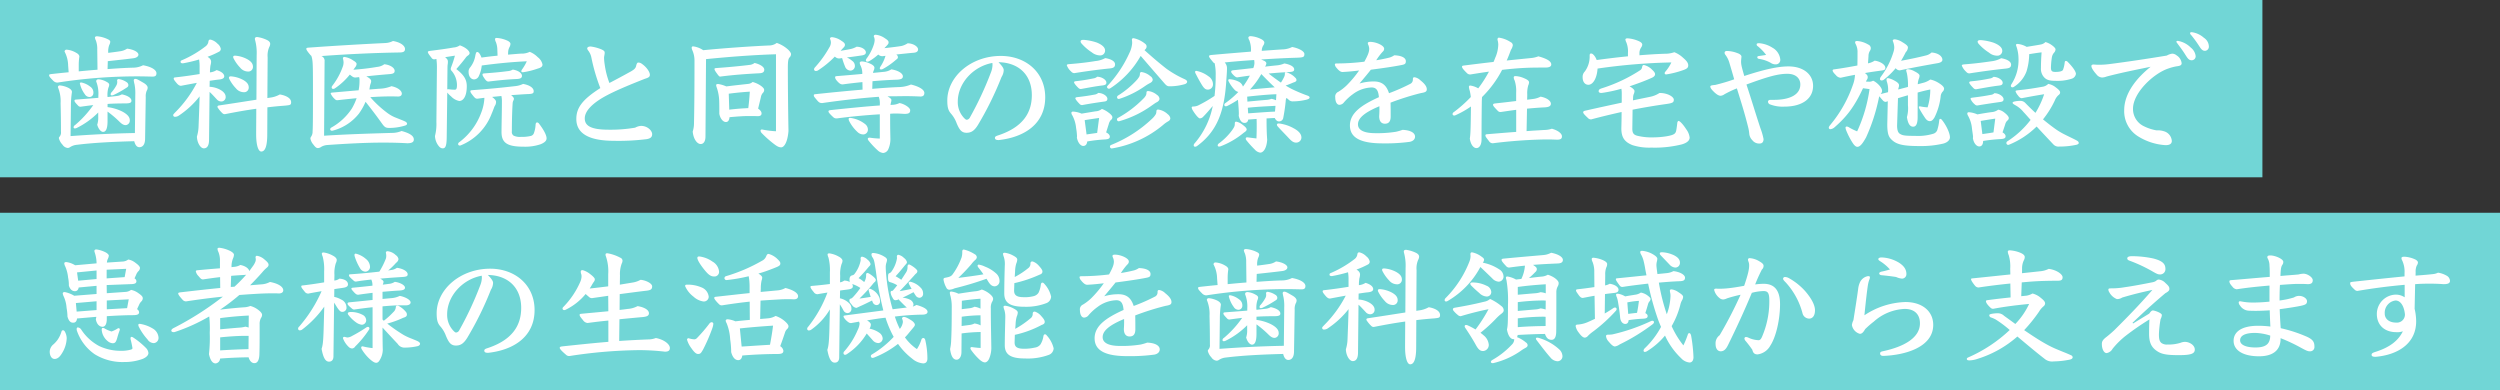
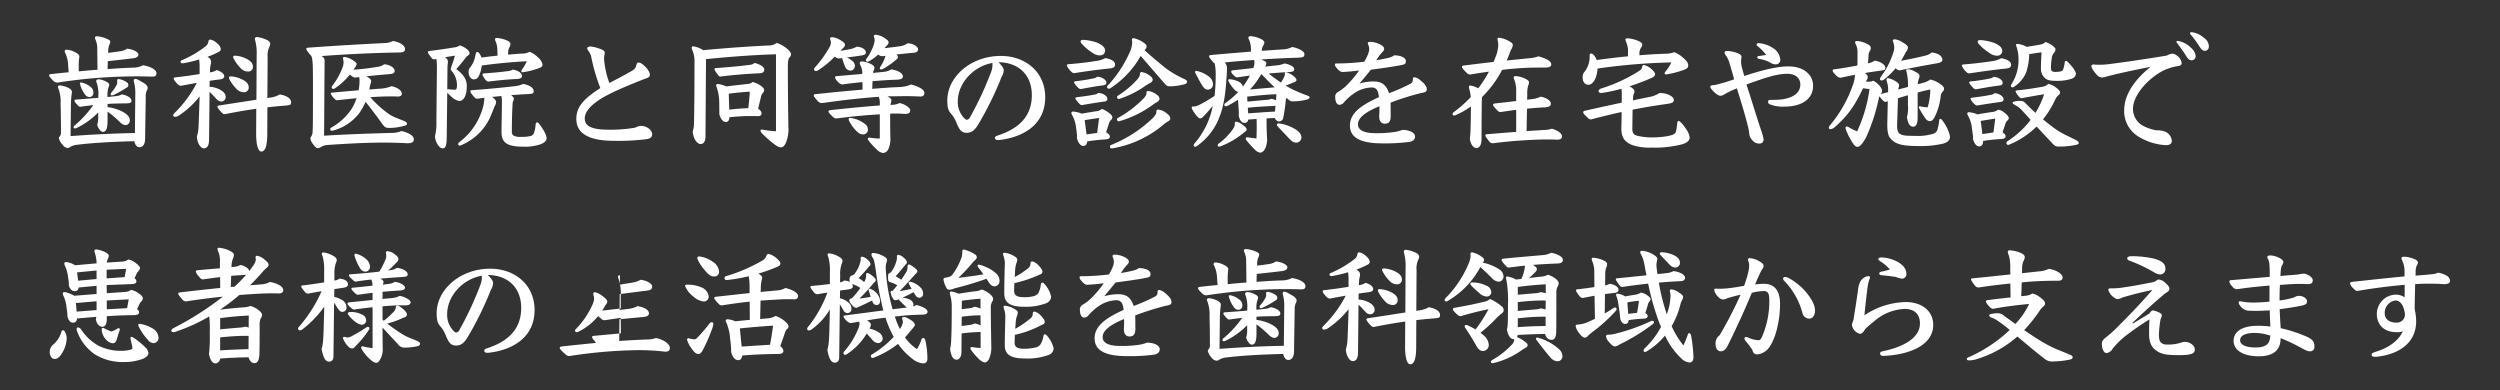
<svg xmlns="http://www.w3.org/2000/svg" width="705" height="110" viewBox="0 0 705 110">
  <rect x="0" y="0" width="705" height="110" fill="#333333" stroke="none" />
  <g id="グループ_60" data-name="グループ 60" transform="translate(-455 -1330)">
-     <rect id="長方形_54" data-name="長方形 54" width="638" height="50" transform="translate(455 1330)" fill="#71d6d6" />
-     <rect id="長方形_55" data-name="長方形 55" width="705" height="50" transform="translate(455 1390)" fill="#71d6d6" />
-     <path id="パス_286" data-name="パス 286" d="M16.7-6.984a6.147,6.147,0,0,1-.288,2.16c.432,1.476,1.188,2.016,1.656,2.016.648,0,1.26-.576,1.26-3.06V-8.532A29.892,29.892,0,0,1,22.68-5.688c.828.828,1.3.972,1.8.972A1.28,1.28,0,0,0,25.6-6.12c0-.864-.684-1.692-2.232-2.484a13.017,13.017,0,0,0-4.032-1.188v-.9c1.62-.108,3.24-.144,5-.144,1.4,0,1.728-.252,1.728-.756,0-.864-1.26-1.512-2.7-1.8a3.727,3.727,0,0,1-1.476.468l-2.556.288a6.969,6.969,0,0,1,.252-2.664,2.02,2.02,0,0,0,.216-.792c0-.252-.18-.54-.684-.792a5.449,5.449,0,0,0-2.268-.756c-.5,0-.72.18-.72.612a9.347,9.347,0,0,1,.612,4v.612c-1.62.144-3.6.288-6.372.5-.252.036-.36.108-.36.288,0,.288.144.5,1.044,1.44a.866.866,0,0,0,.684.288c1.224-.18,2.376-.324,3.564-.468a28.678,28.678,0,0,1-5.148,5.652.748.748,0,0,0-.4.576.329.329,0,0,0,.288.36,1.272,1.272,0,0,0,.612-.144A22.387,22.387,0,0,0,16.7-8.28Zm2.7-15.768c2.34-.252,5.04-.54,7.272-.828.792-.108,1.368-.5,1.368-1.008,0-.72-1.368-1.476-3.2-1.692a4.659,4.659,0,0,1-2.124.756c-.9.144-2.016.288-3.2.432v-.18a5.2,5.2,0,0,1,.288-2.016,2.374,2.374,0,0,0,.288-.9c0-.324-.216-.54-.864-.828a8.47,8.47,0,0,0-2.88-.756c-.4,0-.576.216-.576.36a2.186,2.186,0,0,0,.252.792,6.61,6.61,0,0,1,.4,2.52l.072,5.76c-2.3.18-3.816.324-5.292.468v-1.764a15.849,15.849,0,0,1,.18-2.412c0-.324-.252-.72-.864-1.044a6.2,6.2,0,0,0-2.736-.9.54.54,0,0,0-.576.54,8.708,8.708,0,0,1,1.008,3.96l.144,1.872c-1.584.144-3.24.324-4.86.5-.5.072-.648.108-.648.324,0,.324.216.612,1.116,1.512a1.647,1.647,0,0,0,1.224.576A146.4,146.4,0,0,1,27.72-18.468c1.44,0,2.664.036,4.248.072.684,0,1.152-.144,1.152-.936,0-.936-1.368-1.836-3.78-2.268a6.224,6.224,0,0,1-2.7.684c-1.872.036-4.392.18-7.308.4ZM30.1-12.636a3.867,3.867,0,0,1,.288-1.8,1.592,1.592,0,0,0,.252-.864c0-.324-.288-.828-1.152-1.332-1.476-.864-1.908-1.116-2.3-1.116a.409.409,0,0,0-.468.432,8.347,8.347,0,0,0,.216,1.08,13.145,13.145,0,0,1,.216,2.952l-.108,10.8c-6.156.108-12.384.432-18.144.864L9-10.332a25.333,25.333,0,0,1,.288-3.708c0-.5-.4-.9-1.152-1.26a6.921,6.921,0,0,0-2.268-.612.5.5,0,0,0-.54.5,10.183,10.183,0,0,1,.756,4.536c.072,2.88.108,4.86.108,8.028a1.822,1.822,0,0,1-.4,1.4.514.514,0,0,0-.18.468A4.107,4.107,0,0,0,6.624.792,1.982,1.982,0,0,0,8.1,1.728a1.228,1.228,0,0,0,.684-.252A4.307,4.307,0,0,1,10.728.828C15.264.252,21.06-.036,26.856-.18c.288,1.152.792,1.692,1.44,1.692.9,0,1.584-.684,1.62-2.3Zm-9.9-.756c0,.216.144.288.324.288a1.045,1.045,0,0,0,.5-.108,28.986,28.986,0,0,0,3.6-2.016c.432-.252.576-.432.576-.828a1.06,1.06,0,0,0-.576-.828,5.151,5.151,0,0,0-2.2-.828.42.42,0,0,0-.4.468,1.753,1.753,0,0,1,.036.432,1.854,1.854,0,0,1-.288.972A10.606,10.606,0,0,1,20.484-14,.832.832,0,0,0,20.2-13.392Zm-4.86-.4a1.993,1.993,0,0,0-.936-1.8,5.789,5.789,0,0,0-2.484-1.152c-.288,0-.4.108-.4.252a7.919,7.919,0,0,0,1.4,3.06,1.559,1.559,0,0,0,1.368.792A1.106,1.106,0,0,0,15.336-13.788Zm32.76-.288c.612.54,1.26,1.26,2.16,2.232a1.714,1.714,0,0,0,1.224.468,1.229,1.229,0,0,0,1.152-1.332c0-1.62-2.7-2.772-4.536-2.808l.036-1.692c.972-.144,1.872-.288,2.664-.36,1.008-.108,1.44-.432,1.44-.9,0-.648-.684-1.332-2.16-1.764a4.207,4.207,0,0,1-1.872.648,13.16,13.16,0,0,1,.144-1.944,4.27,4.27,0,0,0,.18-1.008c0-.648-.36-1.044-1.008-1.44a24.908,24.908,0,0,0,3.24-1.44.878.878,0,0,0,.5-.828,2.475,2.475,0,0,0-.936-1.44,4,4,0,0,0-1.98-1.152c-.5,0-.54.324-.612.792a2.092,2.092,0,0,1-.864,1.188,30.3,30.3,0,0,1-6.264,3.708c-.5.216-.684.252-.684.576,0,.36.288.432.684.432a38.29,38.29,0,0,0,4.536-1.08,12.326,12.326,0,0,1,.144,2.232v1.872c-2.016.324-4.428.684-6.8.936-.36.036-.5.108-.5.324,0,.288.216.576.828,1.3.54.648.936.756,1.224.756,1.332-.252,2.88-.54,4.464-.828A33.292,33.292,0,0,1,38.34-8.244c-.252.288-.5.5-.5.684a.471.471,0,0,0,.5.5,1.952,1.952,0,0,0,1.116-.36,24.976,24.976,0,0,0,5.832-5.4c-.072,2.916-.18,5.58-.288,8.388a10.747,10.747,0,0,1-.468,2.916c0,1.512.9,3.348,1.944,3.348.972,0,1.476-.828,1.476-2.412ZM64.4-12.348,64.476-23.8a6.06,6.06,0,0,1,.432-2.88,2.365,2.365,0,0,0,.288-.9c0-.4-.18-.792-.936-1.152a9.242,9.242,0,0,0-2.736-.828c-.468,0-.648.216-.648.5a1.858,1.858,0,0,0,.072.4,13.967,13.967,0,0,1,.432,4.212c-.036,4.212-.036,8.388-.072,12.564-3.492.54-6.876,1.08-10.512,1.62-.324.036-.468.18-.468.36a.388.388,0,0,0,.072.252,8.574,8.574,0,0,0,1.368,1.62.835.835,0,0,0,.72.216c3.1-.612,5.9-1.116,8.784-1.512,0,2.376-.036,4.788-.036,7.2,0,3.1.612,4.86,1.44,4.86,1.08,0,1.692-1.476,1.692-4.86l.036-7.6c1.656-.216,3.348-.36,5.148-.5,1.224-.144,1.548-.144,1.548-.936,0-1.368-1.98-2.016-3.2-2.2a7.305,7.305,0,0,1-2.772.9Zm-4.068-8.82c0-.9-.54-1.512-1.512-2.088A8.49,8.49,0,0,0,55.332-24.3c-.36,0-.576.072-.576.4a.954.954,0,0,0,.108.36,10.88,10.88,0,0,0,1.872,2.628,2.875,2.875,0,0,0,2.124,1.08A1.309,1.309,0,0,0,60.336-21.168Zm-1.188,5.832c0-.9-.54-1.512-1.512-2.088a8.646,8.646,0,0,0-3.492-1.044c-.36,0-.576.072-.576.4a.954.954,0,0,0,.108.36,10.879,10.879,0,0,0,1.872,2.628A2.875,2.875,0,0,0,57.672-14,1.309,1.309,0,0,0,59.148-15.336Zm34.02.576c.036-.216.072-.4.108-.612a5.065,5.065,0,0,1,.216-.972,2.093,2.093,0,0,0,.18-.756c0-.4-.252-.756-1.368-1.368,2.412-.288,4.608-.468,6.732-.648,1.08-.108,1.26-.432,1.26-.936,0-.684-1.008-1.62-2.916-1.836a4.012,4.012,0,0,1-2.016.756,65.517,65.517,0,0,1-6.7.792c.144-.216.324-.432.468-.648a1.663,1.663,0,0,0,.432-.972c0-.252-.288-.612-.936-.972a5.539,5.539,0,0,0-2.52-1.008.386.386,0,0,0-.4.432,4.522,4.522,0,0,1,.18,1.044,3.614,3.614,0,0,1-.144,1.044,19.083,19.083,0,0,1-3.06,5.652.692.692,0,0,0-.144.432.388.388,0,0,0,.432.4.872.872,0,0,0,.468-.144,19,19,0,0,0,4.212-3.888c.9.756,1.152.828,1.584.828.36-.036.684-.072,1.044-.108a2.965,2.965,0,0,1,.108.972,13.819,13.819,0,0,1-.252,2.736c-2.2.18-4.608.4-7.452.648-.288.036-.432.108-.432.252A4.431,4.431,0,0,0,83.3-12.168c.4.4.54.432.864.432,1.8-.216,3.636-.4,5.4-.576A15.8,15.8,0,0,1,88.2-9.36a16.465,16.465,0,0,1-5.76,5.328.575.575,0,0,0-.324.468c0,.252.18.432.5.432a.7.7,0,0,0,.252-.036,13.782,13.782,0,0,0,7.344-4.788A17.056,17.056,0,0,0,92.088-11.3c1.476,1.872,2.844,3.636,4.464,5.9.864,1.224,1.152,1.476,2.2,1.476a15.225,15.225,0,0,0,4.536-.684c.324-.108.5-.288.5-.5s-.18-.468-.576-.648c-.432-.216-1.3-.54-2.988-1.224a10.355,10.355,0,0,1-2.016-1.188A30.372,30.372,0,0,1,93.42-12.6c2.2-.144,3.96-.216,5.76-.216.4,0,.972,0,2.052.036.684,0,1.08-.288,1.08-.828,0-.756-1.008-1.692-2.916-2.088a9.765,9.765,0,0,1-3.492.72ZM80.532-22.68a1.417,1.417,0,0,0-.9-1.512c6.66-.5,14.76-.9,21.888-1.008,1.26,0,1.692-.252,1.692-1.008,0-.612-.756-1.764-3.384-2.232a5.339,5.339,0,0,1-2.16.576c-5.976.288-13.752.72-21.672,1.3-.54.036-.612.144-.612.36,0,.252.324.72,1.044,1.584a1.669,1.669,0,0,0,.36.36,5.174,5.174,0,0,1,.288,1.188c.144,1.008.18,2.124.18,9.612,0,7.812-.036,9.612-.108,10.548a2.428,2.428,0,0,1-.432,1.476.813.813,0,0,0-.18.54A3.635,3.635,0,0,0,77.364.756c.612.828.9,1.008,1.332,1.008a2.032,2.032,0,0,0,.972-.4A4.141,4.141,0,0,1,81.216.9C86.76.5,92.448.216,96.768.216c3.42,0,5.112.072,7.056.18C105.048.4,105.7.108,105.7-.648c0-.864-.756-1.692-3.456-2.412a7.03,7.03,0,0,1-2.7.54c-7.488.216-13,.4-19.152.792Zm48.78-1.62q-2.268.216-4.536.54a5.428,5.428,0,0,0-.432-.936c-.252-.432-.54-.648-.792-.648-.216,0-.36.288-.5.972a7.21,7.21,0,0,1-1.44,3.348,1.783,1.783,0,0,0-.468,1.332c0,1.332.756,2.088,1.548,2.088a1.514,1.514,0,0,0,1.332-.936,8.82,8.82,0,0,0,.828-2.988c4.248-.576,8.568-1.008,12.708-1.188a13.414,13.414,0,0,1-1.368,2.34,1,1,0,0,0-.18.432c0,.252.18.324.432.324a21.4,21.4,0,0,0,4.1-1.008c1.152-.324,1.44-.648,1.44-1.188a3.477,3.477,0,0,0-1.332-2.052,6.6,6.6,0,0,0-2.268-1.512,5.227,5.227,0,0,1-2.484.5c-1.08.072-2.3.18-3.636.288l.036-.756a3.257,3.257,0,0,1,.36-1.332,2.042,2.042,0,0,0,.288-.936c0-.288-.216-.612-.9-.936A8.679,8.679,0,0,0,129.1-29.3c-.324,0-.5.108-.5.324a2.123,2.123,0,0,0,.252.864,6.373,6.373,0,0,1,.4,2.124ZM115.128-13.9a7.423,7.423,0,0,0,1.08,1.08,4.311,4.311,0,0,0,2.3,1.3c1.08,0,2.124-1.224,2.124-4.176,0-1.944-.9-3.24-2.952-4.824,1.044-1.188,1.8-2.088,2.592-3.132a2.4,2.4,0,0,1,.576-.612c.36-.216.576-.468.576-.756,0-.468-.756-1.476-2.736-2.2a3.465,3.465,0,0,1-1.764.612c-1.764.324-4.428.684-6.516.936-.5.072-.756.144-.756.324,0,.252.18.576,1.044,1.656a.892.892,0,0,0,.756.432l.612-.108a17.811,17.811,0,0,1,.144,2.844l-.144,14.94a13.616,13.616,0,0,1-.4,3.924,4.823,4.823,0,0,0,.792,2.484c.432.648.828,1.008,1.4,1.008.684,0,1.08-.5,1.116-2.988Zm0-.9.036-3.78c.036-2.088,0-2.52.072-3.168a5.456,5.456,0,0,0,.072-.828c0-.54-.18-.792-.792-1.3l2.772-.432a29.885,29.885,0,0,1-1.044,3.2,2.056,2.056,0,0,0-.144.576.774.774,0,0,0,.216.468,6.153,6.153,0,0,1,1.548,4.032c0,1.044-.18,1.332-.648,1.332a13.454,13.454,0,0,1-1.764-.144Zm15.264,1.872a6.819,6.819,0,0,1,.144,1.692c0,3.024-.108,6.444-.108,8.5,0,3.132,1.8,4.1,6.192,4.1a13.443,13.443,0,0,0,4.824-.684c1.08-.432,1.692-.972,1.692-1.656,0-1.044-1.044-2.736-2.088-4.1a.807.807,0,0,0-.576-.4c-.252,0-.4.216-.432.612a7.956,7.956,0,0,1-.468,2.376,1.225,1.225,0,0,1-.9.828A10.77,10.77,0,0,1,135.9-1.4a4.147,4.147,0,0,1-2.016-.324,1.224,1.224,0,0,1-.54-1.224c0-2.592.072-5.688.216-7.848a2.271,2.271,0,0,1,.18-.792,1.088,1.088,0,0,0,.18-.576c0-.252-.324-.648-.792-1.008,1.584-.108,3.06-.216,4.392-.288,1.656-.036,1.98-.18,1.98-.828,0-.792-.864-1.656-2.988-2.052a6.436,6.436,0,0,1-2.088.612c-4.284.5-7.884.828-12.168,1.152-.5.036-.612.108-.612.288,0,.288.18.576.828,1.368.54.684.792.756,1.116.756.648-.072,1.332-.18,2.016-.252a13.275,13.275,0,0,1-.936,4.284,18.2,18.2,0,0,1-6.12,8.208.693.693,0,0,0-.36.54.446.446,0,0,0,.468.432.939.939,0,0,0,.4-.108,15.569,15.569,0,0,0,8.568-8.82c.5-1.152.72-1.908.9-2.232a1.972,1.972,0,0,0,.36-1.224c0-.36-.5-.864-1.116-1.332Zm1.836-7.02c-2.16.288-3.816.432-6.66.648-.4.036-.5.108-.5.288,0,.216.036.4.612,1.224.432.612.756.792,1.044.792,2.88-.36,5.508-.612,7.956-.72,1.116-.036,1.512-.324,1.512-.9,0-.648-.828-1.476-2.592-1.764A3.069,3.069,0,0,1,132.228-19.944Zm26.064,4.788c-5.148,3.276-6.768,5.616-6.768,8.712,0,4.5,4.284,6.156,10.656,6.156a64.069,64.069,0,0,0,9.18-.468c1.044-.18,1.548-.576,1.548-1.4,0-1.008-1.332-2.34-3.132-2.34a3.915,3.915,0,0,0-1.656.5,40.716,40.716,0,0,1-7.416.576c-5.112,0-6.8-1.116-6.8-3.2,0-1.872,1.764-3.672,3.96-5.148,2.592-1.728,6.7-3.528,13-6.012,1.08-.324,1.4-.576,1.4-1.116,0-.828-.936-2.2-2.3-3.132a1.6,1.6,0,0,0-1.008-.324c-.252,0-.432.36-.576.972s-.5.972-1.44,1.512c-2.2,1.224-4.212,2.3-6.084,3.276a23.2,23.2,0,0,1-1.332-5.22,13.425,13.425,0,0,1-.18-1.908c0-.36.18-.936.18-1.4,0-.36-.144-.612-.972-.972a11.931,11.931,0,0,0-2.988-.792c-.468,0-.972.144-.972.576a1.247,1.247,0,0,0,.288.576,4.649,4.649,0,0,1,.9,2.016A52.114,52.114,0,0,0,158.292-15.156Zm36.432,8.208c2.3-.216,4.176-.324,5.22-.324.936,0,1.98,0,2.7.036.72,0,1.116-.216,1.116-.792,0-.432-.324-.9-.972-1.332.252-1.044.5-2.016.792-3.276a2.3,2.3,0,0,1,.576-1.188,1.068,1.068,0,0,0,.324-.936c0-.4-1.188-1.548-3.24-2.124a2.141,2.141,0,0,1-1.188.54c-1.584.18-3.744.4-6.228.72a9.119,9.119,0,0,0-2.3-.684c-.432,0-.576.144-.576.324a3.322,3.322,0,0,0,.216.792,12.861,12.861,0,0,1,.648,3.6c.036,1.152.036,1.908.036,3.708.288,1.476,1.152,2.3,1.836,2.3C194.328-5.58,194.652-6.12,194.724-6.948Zm-.216-6.624c1.944-.252,3.672-.432,5.94-.576-.108,1.548-.18,2.664-.432,4.644-1.8.072-3.564.216-5.364.432ZM188.1-23.328c6.084-.612,13.392-1.188,19.728-1.368V-2.988a24.921,24.921,0,0,1-3.924-.5c-.288,0-.432.144-.432.324a1.08,1.08,0,0,0,.324.684A30.591,30.591,0,0,0,207,.4c1.008.792,1.584,1.152,2.3,1.152.792,0,1.8-1.368,2.052-4.644-.108-5.436-.18-13.32-.18-17.892,0-1.908.18-2.448.432-2.772a1.372,1.372,0,0,0,.468-.972c0-.324-.36-.936-1.224-1.62a9,9,0,0,0-2.808-1.548,3.552,3.552,0,0,1-2.2.72c-4.9.216-12.276.72-18.54,1.332a6.412,6.412,0,0,0-2.844-1.08.366.366,0,0,0-.4.324,1.67,1.67,0,0,0,.144.684,7.158,7.158,0,0,1,.648,3.06c0,7.056-.036,12.888-.144,17.784a7.4,7.4,0,0,1-.36,2.16c.216,2.34,1.368,3.528,2.232,3.528.9,0,1.368-.864,1.368-2.124Zm12.384,1.62c-2.268.288-5.9.648-9.5.9-.4.036-.5.108-.5.288,0,.216.216.612.756,1.332.432.612.648.792.828.792,3.528-.468,7.344-.756,10.98-.936,1.08-.036,1.476-.36,1.476-1.044,0-.576-.792-1.4-2.736-1.872A2.709,2.709,0,0,1,200.484-21.708Zm25.992-1.908a21.422,21.422,0,0,0,.828,2.376,1.7,1.7,0,0,0,1.476,1.152,1.283,1.283,0,0,0,1.3-1.26,1.747,1.747,0,0,0-.792-1.512,5.708,5.708,0,0,0-1.476-.936c2.124-.252,3.744-.5,4.212-.576.756-.108,1.152-.36,1.152-.864,0-.792-1.188-1.584-2.628-1.584a5.86,5.86,0,0,1-1.872.684c-.648.144-1.62.288-2.628.468.252-.288.5-.576.792-.864.288-.324.432-.468.432-.864,0-.36-.324-.684-1.008-1.116a5.586,5.586,0,0,0-2.628-1.008c-.4,0-.576.18-.576.468a2.425,2.425,0,0,1,.252,1.008,2.554,2.554,0,0,1-.432,1.4,30.042,30.042,0,0,1-4.068,5.652.891.891,0,0,0-.252.576.492.492,0,0,0,.54.432,1.016,1.016,0,0,0,.54-.144,26.494,26.494,0,0,0,4.788-3.924,1.653,1.653,0,0,0,1.26.54Zm12.24-.648-.216.648a10.735,10.735,0,0,1-1.224,2.412,1.1,1.1,0,0,0-.18.468c0,.216.144.324.36.324a1.209,1.209,0,0,0,.54-.144,20.73,20.73,0,0,0,3.6-2.52c.36-.288.612-.432.612-.756a.872.872,0,0,0-.468-.792c1.944-.216,3.708-.4,4.932-.5.828-.072,1.224-.4,1.224-.936,0-.828-1.44-1.728-2.952-1.728a5.272,5.272,0,0,1-1.728.756c-.828.144-2.772.4-4.824.612.252-.252.468-.5.756-.792.288-.324.432-.468.432-.864,0-.36-.324-.684-1.008-1.116A5.5,5.5,0,0,0,235.98-30.2c-.4,0-.576.18-.576.468a2.425,2.425,0,0,1,.252,1.008,5.058,5.058,0,0,1-.288,1.44,13.728,13.728,0,0,1-1.98,3.78.957.957,0,0,0-.216.5.388.388,0,0,0,.432.4,1.323,1.323,0,0,0,.576-.18,15.341,15.341,0,0,0,2.484-1.836,1.706,1.706,0,0,0,1.224.468ZM235.044-17.1c2.376-.216,4.752-.36,6.984-.432.972-.072,1.584-.252,1.584-.936,0-.756-1.116-1.62-3.24-1.98a4.713,4.713,0,0,1-2.3.72c-.684.072-1.692.18-2.88.288a2.39,2.39,0,0,1,.216-.72,1.845,1.845,0,0,0,.18-.72c0-.468-.468-.9-1.656-1.368a6.329,6.329,0,0,0-1.836-.432c-.36,0-.648.144-.648.36a1.752,1.752,0,0,0,.216.792,4.856,4.856,0,0,1,.5,2.376c-2.34.216-4.932.432-7.164.612-.36.036-.5.144-.5.252,0,.324.072.576.576,1.152.756.828,1.08.936,1.584.936,1.8-.252,3.672-.468,5.544-.648l.036,2.124c-3.924.324-8.388.756-13.1,1.26-.5.036-.648.108-.648.288,0,.4.108.468.792,1.3s.936.936,1.62.936c5.868-.864,11.772-1.476,15.912-1.764a5.286,5.286,0,0,1,.288,2.232v.216c-3.708.252-8.46.72-13.86,1.3-.54.072-.612.18-.612.4,0,.252.36.684,1.368,1.62a1.312,1.312,0,0,0,1.044.324c4.032-.54,8.388-.936,12.06-1.152v6.84a22.609,22.609,0,0,1-2.808-.252c-.432,0-.576.108-.576.324a.858.858,0,0,0,.216.5,21.815,21.815,0,0,0,2.556,2.736,2.7,2.7,0,0,0,1.548.756,1.748,1.748,0,0,0,1.44-1.008,7.006,7.006,0,0,0,.612-3.1c-.072-3.024-.072-3.924-.072-6.948a15.355,15.355,0,0,1,1.584-.072c.864,0,2.016.072,2.34.108,1.3,0,1.728-.216,1.728-1.044,0-.72-1.692-1.8-3.024-2.016a4.779,4.779,0,0,1-2.052.5l-.468.036c.036-.252.072-.468.108-.612a2.808,2.808,0,0,0,.144-.792c0-.252-.36-.612-1.116-1.008.576-.036,1.08-.036,1.512-.036,1.368,0,2.52-.036,3.708-.036,1.224,0,2.484.036,4.068.108.684,0,1.116-.252,1.116-1.008,0-1.044-1.8-1.908-3.78-2.376a9.158,9.158,0,0,1-3.312.72c-2.088.072-4.68.252-7.6.5ZM232.488-2.088a1.341,1.341,0,0,0,1.26-1.44,1.994,1.994,0,0,0-.684-1.4,8.51,8.51,0,0,0-4.32-1.836c-.324,0-.432.144-.432.36a1.729,1.729,0,0,0,.252.72,10.921,10.921,0,0,0,2.376,3.024A2.347,2.347,0,0,0,232.488-2.088Zm38.088-20.376c5.8.108,9.4,3.672,9.4,9.288,0,5.076-2.628,9.144-9.684,11.412-.432.144-.72.324-.72.612,0,.54.432.648,1.08.648,7.236-.792,13.1-4.572,13.1-12.06,0-7.092-5.508-11.664-12.528-11.664-8.424,0-15.084,5.868-15.084,12.564,0,1.98.288,2.844,1.044,3.708a8.494,8.494,0,0,1,1.584,2.7c.792,1.872,1.4,2.7,2.808,2.7,1.368,0,2.232-.648,3.2-2.2a91.293,91.293,0,0,0,6.66-13.536,3.754,3.754,0,0,0,.612-1.944C272.052-20.772,271.512-21.492,270.576-22.464Zm-1.728.216a3.5,3.5,0,0,1,.036.648,6.133,6.133,0,0,1-.468,2.088,93.212,93.212,0,0,1-5.9,12.636,1.138,1.138,0,0,1-.864.648c-.18,0-.324-.036-.72-.432a6.454,6.454,0,0,1-1.836-4.68C259.092-16.524,263.448-21.276,268.848-22.248ZM301.68-5.04a2.7,2.7,0,0,1,.54-1.08.962.962,0,0,0,.468-.828c0-.324-.324-.756-1.116-1.332a7.2,7.2,0,0,0-1.836-1.008,3.061,3.061,0,0,1-1.8.684c-.9.144-2.2.36-3.924.648a7.012,7.012,0,0,0-2.412-.576c-.288,0-.468.108-.468.4a1.354,1.354,0,0,0,.252.648,9.318,9.318,0,0,1,1.08,3.6,17.343,17.343,0,0,1,.252,2.232,1.752,1.752,0,0,1-.036.432c.252,1.44,1.044,2.376,1.8,2.376.612,0,1.044-.432,1.116-1.26a41.35,41.35,0,0,1,5.076-.576c.936-.072,1.3-.288,1.3-.792,0-.468-.432-.9-1.044-1.188Zm-6.8-1.08c1.512-.252,2.808-.432,4.068-.612L298.4-2.52c-1.008.144-1.98.288-2.988.432Zm17.172-20.052a1.055,1.055,0,0,0,.288-.756.927.927,0,0,0-.4-.72,7.63,7.63,0,0,0-3.276-1.584c-.324,0-.468.144-.468.468a5.119,5.119,0,0,1,.072.972,7.6,7.6,0,0,1-.792,2.772,33.812,33.812,0,0,1-6.12,9.18.573.573,0,0,0-.18.36.549.549,0,0,0,.54.5.7.7,0,0,0,.36-.108,26.215,26.215,0,0,0,8.6-9.144c2.124,2.448,4.032,4.68,6.768,7.812.54.612.828.756,1.4.756a15.211,15.211,0,0,0,4.284-.612c.36-.108.648-.4.648-.648,0-.288-.216-.5-.648-.72a29.116,29.116,0,0,1-5.112-2.916c-1.908-1.476-4.032-3.276-6.264-5.292Zm-7.38,20.34a29.244,29.244,0,0,0,9.144-4.428c.576-.4,1.008-.72,1.3-.864.612-.288.864-.684.864-1.044a1.5,1.5,0,0,0-.72-1.08,4.679,4.679,0,0,0-2.484-1.08c-.288,0-.468.144-.468.4a2.052,2.052,0,0,1-.144.792,3.822,3.822,0,0,1-.792,1.008,30.414,30.414,0,0,1-7.092,5.364.494.494,0,0,0-.288.468.484.484,0,0,0,.468.5ZM294.552-28.764c-.576,0-.828.18-.828.432a.948.948,0,0,0,.216.54,13.988,13.988,0,0,0,2.952,2.556,3.831,3.831,0,0,0,2.3.864,1.351,1.351,0,0,0,1.44-1.4c0-.936-1.008-1.692-2.34-2.232A15.027,15.027,0,0,0,294.552-28.764Zm3.852,10.4a1.882,1.882,0,0,1-1.044.468,50.146,50.146,0,0,1-4.968.792c-.324.036-.5.108-.5.324,0,.288.648,1.044,1.224,1.584a.907.907,0,0,0,.756.288c2.016-.36,4-.756,6.12-1.008.72-.108,1.008-.288,1.008-.792C301-17.532,299.628-18.36,298.4-18.36Zm.288,4.572a1.882,1.882,0,0,1-1.044.468c-1.332.252-2.628.468-4.9.72-.324.036-.5.144-.5.324,0,.288.684,1.08,1.224,1.62a.907.907,0,0,0,.756.288c1.836-.36,4.212-.72,6.048-.972.72-.072,1.008-.288,1.008-.792C301.284-12.924,299.988-13.788,298.692-13.788Zm16.272,5.94a5.507,5.507,0,0,1-1.116,1.368A36.32,36.32,0,0,1,302.364.864a.526.526,0,0,0-.36.5.523.523,0,0,0,.54.5A30.2,30.2,0,0,0,316.98-4.752a8.12,8.12,0,0,1,1.332-.972c.5-.252.72-.54.72-.972a1.848,1.848,0,0,0-.756-1.116,4.826,4.826,0,0,0-2.7-1.3.447.447,0,0,0-.468.432A2.232,2.232,0,0,1,314.964-7.848ZM300.672-23.616a6.931,6.931,0,0,1-2.736.828c-1.908.324-4.5.648-7.344.864-.5.036-.756.108-.756.324a4.273,4.273,0,0,0,1.224,1.764,1.23,1.23,0,0,0,.864.468c2.952-.468,6.372-.972,10.044-1.332,1.044-.108,1.476-.4,1.476-1.152C303.444-22.824,302.076-23.4,300.672-23.616ZM304.7-12.132a26.97,26.97,0,0,0,7.2-3.6,11.459,11.459,0,0,1,1.3-.792c.612-.288.864-.648.864-1.044a1.405,1.405,0,0,0-.684-.972,4.852,4.852,0,0,0-2.52-1.152.458.458,0,0,0-.4.4,2.232,2.232,0,0,1-.144.828,5.529,5.529,0,0,1-.792,1.08,25.33,25.33,0,0,1-5.22,4.32.544.544,0,0,0-.288.5.454.454,0,0,0,.468.468Zm43.776,5.4c.288.612.72.972,1.152.972a1.2,1.2,0,0,0,1.26-1.044c.324-1.692.54-3.2.684-4.716a1.971,1.971,0,0,1,.216-.864c.216.144.4.324.576.468a1.581,1.581,0,0,0,1.3.5,16.144,16.144,0,0,0,3.852-.5c.5-.144.792-.324.792-.576,0-.216-.18-.4-.576-.54A43.62,43.62,0,0,1,353.2-14.94c-.5-.252-1.044-.576-1.656-.936.684-.216,1.44-.54,2.2-.864.54-.144.864-.36.864-.684a.924.924,0,0,0-.36-.684,5.339,5.339,0,0,0-2.556-1.512c-.216,0-.36.108-.36.288a1.938,1.938,0,0,1-.18.972,11.8,11.8,0,0,1-.936,1.656c-1.188-.828-2.34-1.656-3.456-2.556,1.836-.18,3.672-.324,5.472-.4,1.26-.072,1.728-.18,1.728-.792,0-.72-1.08-1.368-2.772-1.656a6.528,6.528,0,0,1-2.124.54c-1.08.108-2.16.216-3.312.36a2.057,2.057,0,0,0,.36-.936c0-.288-.324-.576-.648-.72l-.828-.36c3.276-.216,6.624-.4,10.08-.5,1.764-.072,2.124-.144,2.124-1.044,0-.756-1.512-1.62-3.456-1.98a6.517,6.517,0,0,1-2.808.684c-1.728.108-3.636.252-5.76.4a3.018,3.018,0,0,1,.4-1.476,1.455,1.455,0,0,0,.324-.9c0-.18-.216-.612-.9-.936a7.673,7.673,0,0,0-2.988-.828c-.432,0-.612.252-.612.4a1.435,1.435,0,0,0,.252.72,7.4,7.4,0,0,1,.468,3.24c-3.384.288-7.128.576-11.016.936-.72.072-.792.18-.792.36,0,.252.18.5,1.008,1.512.252.324.4.432.576.468a15.615,15.615,0,0,1,.288,3.492,48.091,48.091,0,0,1-.324,5.724,39.955,39.955,0,0,1-4.644,2.7,3.437,3.437,0,0,1-1.4.288c-.288,0-.4.144-.4.252a1.87,1.87,0,0,0,.216.684c.72,1.224,1.692,2.412,2.088,2.412a1.337,1.337,0,0,0,.972-.5c.72-.72,1.62-1.764,2.664-2.988A22.815,22.815,0,0,1,325.872.432a.89.89,0,0,0-.252.54.388.388,0,0,0,.432.4,1.072,1.072,0,0,0,.5-.18c5.832-4.248,7.7-10.008,8.244-18.108.108-1.764.216-2.736.216-3.924a2.324,2.324,0,0,0-.648-1.548c2.772-.288,5.544-.5,8.316-.684a8.349,8.349,0,0,1,.072.864,4.048,4.048,0,0,1-.324,1.4c-1.692.18-3.528.4-5.616.612-.54.072-.612.18-.612.4s.144.468.684,1.008c.5.5.828.612,1.008.612,1.188-.18,2.376-.36,3.564-.5a23.389,23.389,0,0,1-1.944,3.1,2.345,2.345,0,0,0-1.3-1.44,6.676,6.676,0,0,0-2.448-.648c-.216,0-.4.108-.4.252a.8.8,0,0,0,.108.36,10.478,10.478,0,0,0,1.656,2.34,2.133,2.133,0,0,0,1.08.648,25.671,25.671,0,0,1-3.6,3.1.693.693,0,0,0-.36.54.409.409,0,0,0,.432.4.958.958,0,0,0,.432-.108,29.558,29.558,0,0,0,2.988-1.728c.036.468.108,1.044.144,1.764.072.9.108,1.548.108,2.052a4.133,4.133,0,0,1-.036.684c.324,1.4.9,2.016,1.62,2.016a.946.946,0,0,0,1.044-.936l2.376-.18c.036.72.036,1.512.036,2.268,0,1.116-.036,2.2-.072,3.24-.828-.108-1.8-.216-2.52-.324-.36,0-.5.108-.5.36a.769.769,0,0,0,.18.468,29.762,29.762,0,0,0,2.376,2.628,2.548,2.548,0,0,0,1.512.864c.864,0,1.8-1.116,1.98-3.6-.144-1.98-.18-3.636-.18-6.048Zm.072-1.8c-2.52.108-5.04.324-7.56.5l-.108-1.584c2.592-.288,5.22-.4,7.812-.54Zm.288-3.2a7.33,7.33,0,0,0-1.26-.4,5.308,5.308,0,0,1-1.26.288c-1.044.072-3.276.288-5.544.5l-.072-1.4c3.24-.36,6.012-.612,8.244-.684Zm-4.1-7.344c1.224,1.26,2.448,2.52,3.744,3.708-2.628.216-4.608.4-6.984.612a21.857,21.857,0,0,0,3.168-4.32Zm4.608,14.76c.972,1.08,2.052,2.16,3.024,3.2.864.936,1.4,1.332,2.124,1.332A1.461,1.461,0,0,0,356-1.224c0-.936-.72-1.836-2.232-2.628a11.283,11.283,0,0,0-4.1-1.332c-.4,0-.576.108-.576.36A.742.742,0,0,0,349.344-4.32ZM326.2-19.188c.72,1.4,1.152,2.2,1.8,3.24.612.972,1.044,1.224,1.62,1.224a1.471,1.471,0,0,0,1.44-1.548,2.707,2.707,0,0,0-1.3-2.232,8.312,8.312,0,0,0-3.384-1.512c-.252,0-.36.108-.36.324A1.221,1.221,0,0,0,326.2-19.188ZM337.212-5.112c0,.54-.036.792-.684,1.728a17.277,17.277,0,0,1-3.78,3.816.746.746,0,0,0-.36.576c0,.18.144.324.4.324a1.413,1.413,0,0,0,.5-.108,23.1,23.1,0,0,0,6.48-3.816c.468-.288.792-.612.792-.864,0-.288-.144-.612-1.116-1.332a4.053,4.053,0,0,0-1.8-.9C337.356-5.688,337.212-5.616,337.212-5.112ZM378-9.036c0,.648-.036,1.3-.072,1.8,0,1.476.648,2.124,1.62,2.124,1.08,0,1.584-.648,1.62-1.908,0-1.3,0-2.736-.036-4.032a74.3,74.3,0,0,1,8.568-2.7c1.368-.216,1.656-.468,1.656-1.08,0-.756-.576-1.548-1.8-2.52a3.06,3.06,0,0,0-1.656-.864c-.4,0-.468.18-.468.648a1.306,1.306,0,0,1-.684,1.188,53.963,53.963,0,0,1-6.048,2.664c-.648-1.98-1.728-3.312-4.284-3.312a14.133,14.133,0,0,0-4.032.576c1.188-1.44,2.124-2.52,3.2-3.888,3.564-.468,6.336-.864,8.712-1.332.9-.18,1.152-.36,1.152-1.08,0-.864-1.044-1.584-3.276-1.656a4.471,4.471,0,0,1-1.656.72c-1.044.252-1.908.432-3.42.684a16.8,16.8,0,0,1,1.656-2.232c.4-.4.576-.576.576-1.044,0-.9-2.3-1.908-3.888-1.908-.576,0-.72.144-.72.4a1.9,1.9,0,0,0,.18.54,2.993,2.993,0,0,1,.216.972c0,.828-.252,1.656-1.368,3.672a65.526,65.526,0,0,1-7.74.5c-.432,0-.576.072-.576.288a1.6,1.6,0,0,0,.468.936c.684.864,1.224,1.188,1.692,1.188,1.44-.072,3.024-.216,4.68-.432a31.018,31.018,0,0,1-3.492,4.176,13.276,13.276,0,0,1-2.376,1.836,1.456,1.456,0,0,0-.864,1.548c0,1.152.4,2.124,1.188,2.124a1.665,1.665,0,0,0,1.26-.684,14.53,14.53,0,0,1,2.556-2.34,9.278,9.278,0,0,1,5.256-1.872c1.548,0,1.908,1.188,2.052,2.736-5,2.268-8.172,4.5-8.172,7.992,0,3.744,3.564,5.04,9.252,5.04a51.819,51.819,0,0,0,7.6-.432c.936-.18,1.512-.72,1.512-1.476,0-.936-1.044-1.8-3.528-1.908a14.648,14.648,0,0,1-1.836.54,32.852,32.852,0,0,1-5.8.4c-3.456,0-4.932-.972-4.932-2.484,0-1.656,1.62-3.276,6.048-5.112Zm41.616-.324c1.62-.144,3.24-.288,4.932-.36,1.26-.072,1.8-.36,1.8-1.044,0-.756-1.08-1.656-2.916-1.98a5.988,5.988,0,0,1-2.052.648l-1.728.216.036-1.44a7.677,7.677,0,0,1,.288-2.628,2.17,2.17,0,0,0,.216-.828c0-.36-.324-.72-1.368-1.152a6.566,6.566,0,0,0-2.484-.612c-.288,0-.468.108-.468.4a1.978,1.978,0,0,0,.252.828,9.341,9.341,0,0,1,.432,3.42v2.376c-1.728.216-3.6.432-5.9.684-.54.072-.612.18-.612.4,0,.252.216.54,1.3,1.656a1.036,1.036,0,0,0,.9.36c1.44-.216,2.88-.432,4.32-.612v6.228c-2.7.18-5.472.432-8.208.648-.4.036-.468.144-.468.36,0,.252.144.5,1.008,1.584A1.246,1.246,0,0,0,410,.4c4.716-.612,9.252-.9,12.24-1.008.972-.036,2.124-.072,3.2-.072.936,0,1.836.036,2.592.072,1.044,0,1.44-.252,1.44-.936,0-.828-1.152-1.692-2.844-2.16a7,7,0,0,1-2.2.36c-1.584.108-3.24.18-4.932.324Zm5.22-11.592c1.044,0,1.62-.288,1.62-.864,0-.792-.9-1.548-3.636-2.3a7.606,7.606,0,0,1-2.232.5c-2.124.216-4.356.432-6.7.684.432-.972.828-1.98,1.188-2.988a3.276,3.276,0,0,0,.54-1.332,1.007,1.007,0,0,0-.612-.864,7.942,7.942,0,0,0-3.276-1.26c-.324,0-.432.18-.432.612a4.859,4.859,0,0,1,.216,1.332,9.662,9.662,0,0,1-.864,3.744c-.144.4-.288.756-.468,1.152-2.52.288-5.184.612-8.028.972-.648.072-.864.108-.864.36,0,.288.18.648,1.44,1.872a1.2,1.2,0,0,0,.972.324c1.8-.288,3.564-.576,5.184-.792a33.884,33.884,0,0,1-3.024,4.716,6.059,6.059,0,0,0-2.232-.792.351.351,0,0,0-.4.36,5.19,5.19,0,0,0,.252,1.152,13.166,13.166,0,0,1,.288,1.728,36.907,36.907,0,0,1-4.788,4.248.693.693,0,0,0-.36.54.447.447,0,0,0,.468.432.939.939,0,0,0,.4-.108,25.289,25.289,0,0,0,4.32-2.448c-.072,6.84-.144,7.992-.324,9.072.288,1.872,1.152,2.664,1.872,2.664s1.44-.756,1.44-2.448c0-2.052,0-5.4.072-10.476,0-.468.036-1.044.072-1.476A30.416,30.416,0,0,0,412.6-20.3c1.188-.144,2.232-.252,3.1-.324,2.844-.252,5-.324,7.812-.324Zm21.492,9.9c-2.988.648-6.372,1.368-10.152,2.232-.54.108-.72.252-.72.468,0,.288.288.648,1.332,1.62a1.156,1.156,0,0,0,.936.4c2.952-.792,5.832-1.476,8.568-2.088,0,1.764-.036,3.348-.072,4.608,0,2.448.792,3.816,3.168,4.752a15.613,15.613,0,0,0,5.292.684,31.515,31.515,0,0,0,8.568-.9c1.4-.4,2.232-1.044,2.232-1.944a4.873,4.873,0,0,0-.972-2.34c-.972-1.512-1.836-2.34-2.16-2.34-.144,0-.324.252-.36.612-.036.4-.144,1.3-.288,2.052-.18.9-.5,1.3-2.88,1.692a25.333,25.333,0,0,1-3.708.288,17.014,17.014,0,0,1-4.428-.468c-.9-.252-1.368-.648-1.368-1.98l.072-5.364c3.132-.612,6.3-1.152,9.648-1.62,1.764-.252,1.98-.5,1.98-1.224s-1.62-1.872-4.032-1.872a7.537,7.537,0,0,1-2.628,1.08c-1.368.288-3.024.612-4.86,1.008l.036-.72a2.745,2.745,0,0,1,.18-1.044,2.17,2.17,0,0,0,.216-.864c0-.252-.288-.72-1.4-1.332,2.232-.756,4.392-1.548,5.976-2.268.828-.324,1.224-.684,1.224-1.152,0-.4-.324-.792-.828-1.26a4.732,4.732,0,0,0-2.3-1.332c-.324,0-.468.18-.54.684a1.223,1.223,0,0,1-.54.792,43.866,43.866,0,0,1-10.872,5.112c-.648.216-.828.432-.828.828,0,.252.252.468.756.468.144,0,.54-.072.792-.108a39.912,39.912,0,0,0,4.86-1.08,7.526,7.526,0,0,1,.108,1.368Zm5-13.788a2.878,2.878,0,0,1,.5-1.8,1.643,1.643,0,0,0,.288-.756c0-.324-.216-.612-.756-.9a9.3,9.3,0,0,0-3.456-.9c-.252,0-.54.144-.54.288a2.141,2.141,0,0,0,.252.828,6.932,6.932,0,0,1,.468,3.024v.936c-2.952.288-5.868.648-8.82,1.044-.36-1.008-1.08-1.836-1.512-1.836-.4,0-.468.144-.468.684a7.09,7.09,0,0,1-1.368,4.392,2.134,2.134,0,0,0-.612,1.656c0,1.26.648,2.088,1.62,2.088,1.188,0,2.376-1.584,2.592-4.572a166.45,166.45,0,0,1,20.808-1.728A11.354,11.354,0,0,1,458.64-19.8a.792.792,0,0,0-.216.432.4.4,0,0,0,.432.36,26.253,26.253,0,0,0,4.824-1.224c1.008-.36,1.4-.648,1.4-1.332,0-.72-.5-1.332-1.512-2.2a7.6,7.6,0,0,0-2.412-1.512,7.668,7.668,0,0,1-2.664.432c-2.16.072-4.572.216-7.164.432Zm36.936,13c-.4,0-.684.216-.684.468a.815.815,0,0,0,.432.756,9.852,9.852,0,0,0,4.176.684c4.932,0,8.1-2.16,8.1-5.868,0-3.2-2.7-5.472-6.948-5.472-2.736,0-6.444.72-12.456,2.7-.324-1.152-.612-2.124-.756-2.808a5.773,5.773,0,0,1-.144-1.188c0-.612.108-1.152.108-1.476s-.36-.72-1.224-1.008a8.739,8.739,0,0,0-2.88-.576c-.4,0-.648.216-.648.468a.908.908,0,0,0,.216.612,6.746,6.746,0,0,1,1.152,2.34c.432,1.44.9,3.024,1.332,4.572a53.528,53.528,0,0,1-5.328,1.584c-1.224.108-1.4.216-1.4.468,0,.4.36.864,1.152,1.62.936.864,1.44.972,1.764.972a2.222,2.222,0,0,0,1.08-.432,29.663,29.663,0,0,1,3.492-1.656c1.368,4.428,2.16,6.876,3.132,10.764a11.768,11.768,0,0,1,.36,2.016,2.937,2.937,0,0,0,.864,1.836,2.4,2.4,0,0,0,2.088.936c.756,0,1.08-.54,1.08-1.26a18.534,18.534,0,0,0-.9-3.1C483.876-8.6,482.976-11.7,481.5-16.164c5.868-2.16,8.82-3.024,11.52-3.024,2.484,0,3.672,1.368,3.672,2.988,0,3.1-3.276,4.14-6.264,4.32-.5.036-.936.036-1.512.036Zm-1.224-12.672c-.792.144-1.4.216-2.124.324-.216.036-.36.144-.36.324,0,.288.18.4.468.468a9.4,9.4,0,0,1,3.312,1.116,2.376,2.376,0,0,0,1.4.432,1.255,1.255,0,0,0,1.3-1.4,4.286,4.286,0,0,0-2.232-3.312,8.132,8.132,0,0,0-3.744-1.26c-.4,0-.684.072-.684.324a.558.558,0,0,0,.324.54A13.43,13.43,0,0,1,487.044-24.516ZM519.3-13.464a1.2,1.2,0,0,0,.432-.972c0-.9-1.476-2.376-2.52-2.808a2.168,2.168,0,0,1-1.008.288l-1.008-.036a3.407,3.407,0,0,1,.324-.612,1.193,1.193,0,0,0,.18-.684c0-.252-.108-.612-.792-1.116,1.62-.288,3.2-.5,4.536-.684.936-.108,1.224-.252,1.224-.792,0-.936-1.548-1.836-3.024-2.016a4.881,4.881,0,0,1-1.872.756l.144-2.016a2.725,2.725,0,0,1,.432-1.548,1.417,1.417,0,0,0,.216-.756,1.134,1.134,0,0,0-.72-.972,7.127,7.127,0,0,0-3.168-1.008c-.252,0-.54.144-.54.288a1.485,1.485,0,0,0,.216.684,4.739,4.739,0,0,1,.468,2.268c0,1.332,0,2.232-.036,3.672-1.872.36-4.14.756-6.48,1.08-.36.036-.5.108-.5.324,0,.288.252.648.936,1.332a1.848,1.848,0,0,0,1.332.72c1.26-.288,2.664-.576,4.032-.828a9.085,9.085,0,0,1-.576,2.808,35.983,35.983,0,0,1-6.372,11.3c-.36.432-.432.612-.432.792a.416.416,0,0,0,.432.432,2.02,2.02,0,0,0,1.188-.54c3.384-2.952,5.544-5.688,8.028-11.016l1.836.252a42.035,42.035,0,0,1-3.492,11.916A17.311,17.311,0,0,1,510.552-4a1.646,1.646,0,0,0-.756-.324c-.144,0-.36.108-.36.288a2.588,2.588,0,0,0,.144.684A20.678,20.678,0,0,0,511.488.36c.468.684.864,1.044,1.3,1.044.792,0,1.548-1.044,2.448-2.664a51.72,51.72,0,0,0,3.528-10.764,6.611,6.611,0,0,1,.216-.828,14.789,14.789,0,0,0,.972,1.152,1.107,1.107,0,0,0,.828.432l.576-.18-.144,6.516c0,2.844.5,3.6,1.152,4.248,1.4,1.44,3.348,1.872,7.992,1.872A27.334,27.334,0,0,0,536.976.5c1.26-.324,1.908-1.08,1.908-1.764,0-1.3-1.188-3.636-2.268-4.932a.676.676,0,0,0-.468-.288c-.144,0-.252.144-.288.432a12.355,12.355,0,0,1-.5,2.556A1.683,1.683,0,0,1,534.24-2.3a14.836,14.836,0,0,1-5.256.612c-2.844,0-3.456-.108-4.212-.576-.468-.288-.792-.936-.792-2.34l.252-7.7c.936-.288,1.872-.576,2.808-.828v2.808a9.119,9.119,0,0,1-.288,3.348c.324,2.088.972,2.7,1.764,2.7s1.26-.756,1.26-2.736V-13.9c1.4-.4,2.664-.684,3.564-.864a17.1,17.1,0,0,1-.756,5.04,15.488,15.488,0,0,1-2.16-.288q-.324,0-.324.216a2.132,2.132,0,0,0,.252.612c.4.684.72,1.26,1.476,2.376.432.648.864.972,1.4.972s.864-.36,1.3-1.044a17.9,17.9,0,0,0,1.728-5.8,2.356,2.356,0,0,1,.54-1.44,1.2,1.2,0,0,0,.432-.9c0-.4-.5-.936-1.3-1.44a7.278,7.278,0,0,0-2.592-1.116,5.787,5.787,0,0,1-2.016.936l-1.512.4a5.372,5.372,0,0,1,.288-1.512,2.324,2.324,0,0,0,.216-.9c0-.324-.324-.684-1.4-1.224a4.533,4.533,0,0,0-1.872-.612c-.324,0-.5.144-.5.288a3.072,3.072,0,0,0,.18.756,16.1,16.1,0,0,1,.324,3.96l-2.736.72a1.77,1.77,0,0,1,.108-.54,1.948,1.948,0,0,0,.108-.684c0-.36-.36-.792-1.26-1.26a6.25,6.25,0,0,0-1.8-.72c-.288,0-.468.108-.468.432a1.932,1.932,0,0,0,.144.684A7.409,7.409,0,0,1,521.424-14Zm4.284-7.308a1.434,1.434,0,0,0,1.188.612c3.528-.756,7.7-1.512,10.584-2.016.9-.144,1.4-.468,1.4-.972,0-.792-.864-1.872-3.06-2.052a3.466,3.466,0,0,1-1.692.864c-1.8.468-4.212.972-6.912,1.476.468-.756.9-1.548,1.332-2.412a2.12,2.12,0,0,0,.612-1.332c0-.4-.36-.792-1.584-1.512a4.762,4.762,0,0,0-2.088-.792c-.4,0-.612.144-.612.432a4.971,4.971,0,0,1,.432,1.872,4.479,4.479,0,0,1-.18,1.116,22.558,22.558,0,0,1-3.6,7.128,1.151,1.151,0,0,0-.252.684.394.394,0,0,0,.4.36,1.069,1.069,0,0,0,.648-.18A21.088,21.088,0,0,0,523.584-20.772ZM554.436-4.824a2.464,2.464,0,0,1,.54-1.08c.36-.288.5-.5.5-.828s-.4-.864-1.188-1.476a3.774,3.774,0,0,0-1.8-.864,3.439,3.439,0,0,1-1.8.684c-.9.108-2.268.324-4.068.648a7.156,7.156,0,0,0-2.376-.612c-.288,0-.468.108-.468.4a1.346,1.346,0,0,0,.18.54,9,9,0,0,1,1.152,3.78c.18,1.3.288,1.872.288,2.268,0,.144-.036.252-.036.36.252,1.44,1.044,2.3,1.8,2.3.684,0,1.08-.576,1.08-1.548a47.548,47.548,0,0,1,5.076-.54c.936-.072,1.26-.288,1.26-.792,0-.432-.36-.792-.864-1.08ZM547.56-5.9c1.512-.252,2.844-.468,4.1-.648l-.5,3.888c-1.044.18-2.088.324-3.132.468ZM563-8.172c-.9-.828-1.872-1.764-2.88-2.808a1.9,1.9,0,0,0-1.368-.576,7.521,7.521,0,0,0-1.656.18c-.36.072-.54.216-.54.36,0,.18.072.288.828.72a7.55,7.55,0,0,1,2.232,1.872c.684.72,1.332,1.476,2.016,2.232A25.457,25.457,0,0,1,555.12-.18a.626.626,0,0,0-.324.5.53.53,0,0,0,.54.54.916.916,0,0,0,.252-.072,23.761,23.761,0,0,0,7.74-5.112c1.368,1.476,2.88,3.1,4.752,5.076a1.964,1.964,0,0,0,1.656.576,22.428,22.428,0,0,0,4.824-.5c.432-.108.648-.324.648-.468,0-.288-.144-.5-.54-.72-.9-.5-2.2-1.08-3.528-1.764a19.341,19.341,0,0,1-2.916-1.8c-.9-.648-1.908-1.44-3.1-2.412a26.139,26.139,0,0,0,3.348-5.364,3.983,3.983,0,0,1,.9-1.368c.468-.36.576-.54.576-.9,0-.324-.36-.756-1.188-1.368a4.749,4.749,0,0,0-2.16-1.008,2.817,2.817,0,0,1-1.512.792c-2.3.4-4.14.72-7.056,1.008-.576.072-.648.144-.648.288a3.109,3.109,0,0,0,.612,1.08c.432.612.756.864,1.152.864,2.628-.5,4.284-.792,6.3-1.116A24.166,24.166,0,0,1,563-8.172ZM560.52-26.784a6.194,6.194,0,0,0-2.592-.828c-.252,0-.432.108-.432.324a10.834,10.834,0,0,1,.72,3.708,12.466,12.466,0,0,1-1.98,7.308,1.1,1.1,0,0,0-.18.468.416.416,0,0,0,.432.432.786.786,0,0,0,.5-.18,8.728,8.728,0,0,0,3.492-4.32,17.551,17.551,0,0,0,.756-4.86c1.152-.18,2.484-.4,3.492-.5-.108,1.476-.18,2.952-.18,4.428a3.5,3.5,0,0,0,.792,2.484c.756.9,1.656,1.116,3.456,1.116a13,13,0,0,0,4.356-.576,1.7,1.7,0,0,0,1.26-1.368c0-.864-1.368-2.448-2.3-3.384a.8.8,0,0,0-.54-.288c-.18,0-.288.144-.324.4a8.222,8.222,0,0,1-.5,2.16c-.288.4-1.08.54-2.124.54-.936,0-1.26-.216-1.26-1.224a22.2,22.2,0,0,1,.252-2.808,2.714,2.714,0,0,1,.576-1.332,1.511,1.511,0,0,0,.468-1.008c0-.18-.216-.54-.828-1.008a5.7,5.7,0,0,0-2.016-1.044,2.389,2.389,0,0,1-1.3.684C563.9-27.324,562.464-27.108,560.52-26.784Zm-13-1.908c-.576,0-.828.18-.828.432a.949.949,0,0,0,.216.54,13.45,13.45,0,0,0,2.988,2.556,3.527,3.527,0,0,0,2.268.864,1.361,1.361,0,0,0,1.476-1.4c0-.936-1.008-1.692-2.376-2.232A15.027,15.027,0,0,0,547.524-28.692Zm5.8,5.112a7.427,7.427,0,0,1-2.772.864c-1.98.288-4.644.648-7.56.864-.5.036-.756.108-.756.36a4.624,4.624,0,0,0,1.224,1.728,1.23,1.23,0,0,0,.864.468c3.024-.468,6.516-.972,10.332-1.368,1.044-.108,1.476-.36,1.476-1.116C556.128-22.752,554.724-23.364,553.32-23.58Zm-2.16,5.256a1.882,1.882,0,0,1-1.044.468,46.45,46.45,0,0,1-5.292.792c-.324.036-.5.144-.5.324,0,.288.5.9,1.224,1.62a.907.907,0,0,0,.756.288c2.016-.36,4.356-.792,6.444-1.044.72-.072,1.008-.288,1.008-.792C553.752-17.5,552.384-18.324,551.16-18.324Zm.252,4.608a1.666,1.666,0,0,1-1.044.468c-1.656.324-2.844.5-5.184.792-.324.036-.5.144-.5.324a4.2,4.2,0,0,0,1.224,1.584.907.907,0,0,0,.756.288c1.872-.324,4.5-.72,6.336-.972.72-.072,1.008-.288,1.008-.792C554-12.816,552.708-13.716,551.412-13.716Zm51.732-14.76c-.288,0-.4.108-.4.216a.844.844,0,0,0,.252.468c.792,1.08,1.62,2.16,2.3,3.276.612.972.972,1.512,1.764,1.512a1.117,1.117,0,0,0,1.116-1.188,3.5,3.5,0,0,0-1.368-2.376A6.694,6.694,0,0,0,603.144-28.476Zm3.96-2.448c-.288,0-.5.036-.5.288a.655.655,0,0,0,.252.468,30.68,30.68,0,0,1,2.2,2.988c.54.828.936,1.512,1.728,1.512a1.157,1.157,0,0,0,1.116-1.26,2.994,2.994,0,0,0-1.4-2.412A6.442,6.442,0,0,0,607.1-30.924Zm-11.628,9.756c-3.78,3.024-7.452,7.344-7.452,12.24a8.345,8.345,0,0,0,4.1,7.488,16.457,16.457,0,0,0,7.6,2.376c1.224,0,1.728-.468,1.728-1.188a3.041,3.041,0,0,0-2.232-2.736,5.584,5.584,0,0,0-2.088-.252,12.83,12.83,0,0,1-3.456-1.116,5.383,5.383,0,0,1-3.168-5c0-4.464,5.8-10.008,10.116-11.376a13.153,13.153,0,0,1,2.484-.612c.756-.108,1.116-.324,1.116-.828a2.965,2.965,0,0,0-1.4-2.2,2.115,2.115,0,0,0-1.224-.5,4.024,4.024,0,0,0-1.548.54c-5.436.9-11.448,1.8-16.272,2.412a22.1,22.1,0,0,1-2.808.18,13.42,13.42,0,0,1-1.512-.072c-.468,0-.684.144-.684.432,0,.4.324,1.116,1.44,2.376a2.127,2.127,0,0,0,1.548.864,3.868,3.868,0,0,0,1.332-.288C586.8-19.4,590.508-20.16,595.476-21.168ZM19.116,42.684l-.036-2.3,6.588-.252c1.3,0,1.8-.216,1.8-.828a.929.929,0,0,0-.54-.792l.468-1.044a3.124,3.124,0,0,1,.576-.936,1.36,1.36,0,0,0,.5-.936c0-.36-.36-.828-1.224-1.44a4.374,4.374,0,0,0-2.088-.972,2.873,2.873,0,0,1-1.656.576l-4.356.288a2.759,2.759,0,0,1,.216-.936,2.906,2.906,0,0,0,.324-1.008c0-.252-.288-.576-.828-.9a8.219,8.219,0,0,0-2.664-.864c-.4,0-.576.18-.576.432a1.279,1.279,0,0,0,.072.36,9.834,9.834,0,0,1,.54,3.132l-6.048.54A6.254,6.254,0,0,0,7.7,33.9c-.4,0-.576.144-.576.4a2.594,2.594,0,0,0,.288.864,10.619,10.619,0,0,1,.792,3.1,10.545,10.545,0,0,1,.216,2.268c.324,1.116,1.008,1.584,1.692,1.584s.972-.468,1.08-1.044l5.04-.468v2.3l-6.3.5A8.508,8.508,0,0,0,7.272,42.36c-.4,0-.576.144-.576.4a2.594,2.594,0,0,0,.288.864,9.527,9.527,0,0,1,.792,3.2,15.7,15.7,0,0,1,.252,2.448c.4,1.4.936,1.728,1.62,1.728.72,0,1.008-.54,1.08-1.188l5.436-.468a2.889,2.889,0,0,1-.144.648c.252,1.548,1.116,2.16,1.908,2.16.648,0,1.188-.648,1.188-2.232v-.756c2.808-.18,5.436-.288,7.308-.288,1.3,0,1.8-.216,1.8-.828a1.128,1.128,0,0,0-.576-.864l.54-1.152a3.124,3.124,0,0,1,.576-.936,1.36,1.36,0,0,0,.5-.936c0-.432-.18-.756-1.224-1.476a5.048,5.048,0,0,0-2.088-.936,2.873,2.873,0,0,1-1.656.576ZM10.4,45.456l5.832-.5v2.484l-5.616.432Zm8.712-.72,6.192-.324L24.84,46.9l-5.724.324Zm-8.388-7.92,5.508-.54v2.412l-5.184.468Zm8.352-.756,5.508-.252-.432,2.34-5.076.36ZM11.952,53.016a1.32,1.32,0,0,0-1.008-.684c-.216,0-.324.216-.324.468a1.631,1.631,0,0,0,.108.576A13.339,13.339,0,0,0,15.7,59.892a14.88,14.88,0,0,0,8.28,2.2,14.766,14.766,0,0,0,5.292-.9c1.008-.432,1.584-1.008,1.584-1.656a2.358,2.358,0,0,0-.72-1.44,22.118,22.118,0,0,0-3.564-2.916A.959.959,0,0,0,26.1,55c-.18,0-.288.144-.288.4a1.35,1.35,0,0,0,.036.36c.216.792.36,1.584.5,2.34,0,.288-.036.324-.36.468a9.91,9.91,0,0,1-3.024.36,14.14,14.14,0,0,1-5.976-1.332A13.772,13.772,0,0,1,11.952,53.016Zm-5.616.5A8.014,8.014,0,0,1,5.184,55.9,8.268,8.268,0,0,1,4.1,57.084a2.779,2.779,0,0,0-1.08,2.052c0,1.188.54,2.088,1.368,2.088.9,0,1.548-.684,2.124-1.656a8.492,8.492,0,0,0,1.3-4.212,4.1,4.1,0,0,0-.54-1.872.625.625,0,0,0-.5-.36A.486.486,0,0,0,6.336,53.52Zm14.112-.036a9.24,9.24,0,0,1-1.908-.828.784.784,0,0,0-.54-.18c-.216,0-.324.18-.324.5A4.565,4.565,0,0,0,19.4,56.22a2.449,2.449,0,0,0,1.368.576c.684,0,.936-.324,1.26-1.4.144-.54.36-1.3.684-2.16a1.051,1.051,0,0,0,.072-.324.332.332,0,0,0-.324-.36.581.581,0,0,0-.324.108A8.052,8.052,0,0,1,20.448,53.484Zm11.52-.9a9.78,9.78,0,0,0-3.564-1.26c-.252,0-.4.108-.4.324a1.545,1.545,0,0,0,.144.5A15.9,15.9,0,0,0,30.6,55.716a2.153,2.153,0,0,0,1.8,1.044,1.47,1.47,0,0,0,1.3-1.62A3.2,3.2,0,0,0,31.968,52.584ZM54.288,35.34v-.468a6.339,6.339,0,0,1,.4-1.944,2.834,2.834,0,0,0,.288-1.08c0-.288-.252-.612-.936-1.008a9.03,9.03,0,0,0-3.2-.972c-.324,0-.5.108-.5.324a2.123,2.123,0,0,0,.252.864,6.388,6.388,0,0,1,.432,2.664v1.944c-1.944.144-4,.324-6.3.54-.36.036-.5.108-.5.324a2.628,2.628,0,0,0,.756,1.332c.612.72.792.936,1.3.936,1.62-.252,3.2-.468,4.788-.648l.036,3.06c-3.708.36-7.452.792-11.2,1.224-.5.072-.648.144-.648.324,0,.288.288.72,1.224,1.764a1.262,1.262,0,0,0,1.008.468c3.528-.54,7.02-1.008,10.368-1.332a85.935,85.935,0,0,1-13.968,8.892c-.4.216-.576.468-.576.684,0,.252.252.432.612.432a1.144,1.144,0,0,0,.468-.072,50.791,50.791,0,0,0,9.612-4.356,30.862,30.862,0,0,1,.144,4.644,41.52,41.52,0,0,1-.216,5.976c.4,1.944,1.116,2.628,1.872,2.628a1.433,1.433,0,0,0,1.26-1.368c2.7-.216,5.364-.324,8.028-.36.36,1.152.972,1.656,1.656,1.656.828,0,1.332-.792,1.4-2.412.072-2.016.072-4.788.072-8.5a3.555,3.555,0,0,1,.36-1.8,1.534,1.534,0,0,0,.324-.9c0-.288-.144-.684-.972-1.332a6.255,6.255,0,0,0-2.34-1.188,5.155,5.155,0,0,1-1.476.36c-2.2.144-4.392.36-7.056.684a55.457,55.457,0,0,0,5.436-4.14c1.476-.108,2.916-.216,4.248-.288,1.656-.108,3.348-.18,5.04-.18.612,0,1.26,0,1.872.036.684,0,1.224-.288,1.224-.9,0-.9-1.224-1.872-3.744-2.34a5.911,5.911,0,0,1-2.52.684l-3.1.252c1.188-1.188,2.34-2.412,3.42-3.636a9.245,9.245,0,0,1,1.152-1.188c.432-.36.648-.576.648-.972s-.324-.792-1.152-1.476a4.145,4.145,0,0,0-2.124-1.044c-.252,0-.4.144-.4.5a2.5,2.5,0,0,1,.072.576,2.107,2.107,0,0,1-.072.468,5.343,5.343,0,0,1-.612,1.188c-.36.5-.756,1.044-1.152,1.584-.072-.54-.828-1.4-2.52-1.728a4.141,4.141,0,0,1-1.872.54Zm-3.2,19.8c2.412-.252,4.644-.4,6.8-.432h1.224l-.036,3.744c-2.664.072-5.328.18-7.992.36Zm0-5.436c2.844-.36,5.184-.576,8.064-.72l-.036,3.384a7.1,7.1,0,0,0-.936-.252,7.136,7.136,0,0,1-1.368.252c-1.872.144-3.852.324-5.724.5Zm2.988-8.784.108-3.132c1.224-.108,2.412-.18,3.636-.252a2.855,2.855,0,0,0,.612-.072,41.912,41.912,0,0,1-3.312,3.384Zm29.2.612c.864-.144,1.692-.252,2.412-.36,1.116-.144,1.44-.5,1.44-.972,0-.9-.9-1.512-2.412-1.62a2.9,2.9,0,0,1-1.008.468l-.432.072.036-1.584a9.145,9.145,0,0,1,.4-3.348,2.017,2.017,0,0,0,.252-.9c0-.432-.5-.9-1.08-1.188a7.24,7.24,0,0,0-2.628-.9c-.324,0-.5.108-.5.324a2.894,2.894,0,0,0,.252.864,14.219,14.219,0,0,1,.4,4.14v3.1c-1.764.288-3.816.612-6.048.864-.324.036-.4.072-.4.288,0,.288.288.648.936,1.44a1.259,1.259,0,0,0,1.044.576c1.224-.252,2.484-.468,3.744-.684a39.054,39.054,0,0,1-6.336,10.008.76.76,0,0,0-.288.612.5.5,0,0,0,.4.432,1.379,1.379,0,0,0,.684-.18,29.315,29.315,0,0,0,6.3-6.516l-.18,6.48c-.108,3.672-.288,4.536-.576,5.436.468,2.556,1.116,3.6,2.088,3.6.756,0,1.26-.468,1.26-1.512l.18-15.12c.18.252.36.54.576.9,1.044,1.692,1.368,1.692,1.8,1.692a1.153,1.153,0,0,0,1.116-1.3,2.468,2.468,0,0,0-1.548-2.2,6.335,6.335,0,0,0-1.908-.72ZM98.46,36.276a17.951,17.951,0,0,0,2.232-2.16,1.563,1.563,0,0,0,.684-1.044,1.746,1.746,0,0,0-.792-1.152,3.912,3.912,0,0,0-2.3-1.08.425.425,0,0,0-.468.432,3.55,3.55,0,0,1,.108.864,2.633,2.633,0,0,1-.108.792A21.849,21.849,0,0,1,95.976,36.6c-2.772.324-5.976.612-8.244.756-.252,0-.324.108-.324.324,0,.252.36.612,1.224,1.368a.957.957,0,0,0,.756.36c1.188-.216,2.7-.4,4.32-.576a3.838,3.838,0,0,1,.324,1.728c-1.908.216-3.96.432-5.58.576-.252.036-.36.108-.36.288s.36.576.864,1.116c.5.5.72.576,1.08.576,1.188-.18,2.592-.36,4.032-.54v2.016c-2.088.216-4.212.432-6.408.648-.5.036-.648.144-.648.36s.072.4.72.972.792.72,1.152.72c1.512-.216,3.348-.468,5.184-.648v11.52a19.585,19.585,0,0,1-2.808-.5c-.216,0-.4.108-.4.288a1.06,1.06,0,0,0,.216.648,12.51,12.51,0,0,0,2.088,2.556c.936.864,1.512,1.152,1.908,1.152.432,0,.756-.252,1.152-1.008a5.658,5.658,0,0,0,.72-2.736c-.036-.828-.072-3.348-.072-6.192,1.26,1.368,2.556,2.772,4.284,4.608a2.231,2.231,0,0,0,2.052,1.044,16.509,16.509,0,0,0,3.528-.4c.468-.108.72-.4.72-.684,0-.324-.4-.612-.828-.792-.54-.252-1.044-.432-1.548-.648a16.4,16.4,0,0,1-2.2-1.008,44.265,44.265,0,0,1-4.68-3.24,25.76,25.76,0,0,0,4.464-1.62c.972-.288,1.08-.54,1.08-1.008a1.193,1.193,0,0,0-.324-.72,6.994,6.994,0,0,0-1.836-1.548,1.072,1.072,0,0,0-.5-.18c-.288,0-.468.144-.468.5a2.06,2.06,0,0,1-.684,1.332,22.036,22.036,0,0,1-2.7,2.448,3.394,3.394,0,0,1-.36-.36V46.392c1.98-.18,3.708-.288,4.752-.288h1.836c.612,0,1.332-.216,1.332-.828,0-.756-1.656-1.584-3.06-1.836a6.479,6.479,0,0,1-2.52.648l-2.34.216V42.288c1.692-.144,3.348-.288,4.824-.36,1.08-.072,1.512-.324,1.512-.792,0-.792-1.584-1.512-2.88-1.656a3.641,3.641,0,0,1-1.692.576c-.5.072-1.08.144-1.692.216a3.711,3.711,0,0,0,.216-.756c0-.288-.252-.576-.936-.936,2.268-.216,4.536-.36,6.228-.468,1.08-.072,1.512-.18,1.512-.756,0-.792-1.224-1.584-3.024-1.836a3.491,3.491,0,0,1-1.548.612ZM91.224,48.768a7.055,7.055,0,0,0-3.348-.792c-.5.036-.792.144-.792.4a.89.89,0,0,0,.252.54,9.718,9.718,0,0,0,2.052,1.98,3.593,3.593,0,0,0,1.656.684,1.279,1.279,0,0,0,1.224-1.188A1.773,1.773,0,0,0,91.224,48.768Zm1.8,4.248a.67.67,0,0,0,.144-.4.4.4,0,0,0-.432-.432.7.7,0,0,0-.36.108,42.393,42.393,0,0,1-4.1,2.448,2.88,2.88,0,0,1-1.26.432c-.324,0-.684-.18-.936-.18a.35.35,0,0,0-.36.4,6.423,6.423,0,0,0,1.62,2.448,1.473,1.473,0,0,0,.972.432,1.149,1.149,0,0,0,.864-.576A27.885,27.885,0,0,0,93.024,53.016Zm.324-17.748A2.923,2.923,0,0,0,92.2,33.036a6.735,6.735,0,0,0-2.88-1.512.351.351,0,0,0-.36.4,1.858,1.858,0,0,0,.072.4,14.768,14.768,0,0,0,1.584,3.456,1.8,1.8,0,0,0,1.476.828A1.358,1.358,0,0,0,93.348,35.268Zm33.228,2.268c5.8.108,9.4,3.672,9.4,9.288,0,5.076-2.628,9.144-9.684,11.412-.432.144-.72.324-.72.612,0,.54.432.648,1.08.648,7.236-.792,13.1-4.572,13.1-12.06,0-7.092-5.508-11.664-12.528-11.664-8.424,0-15.084,5.868-15.084,12.564,0,1.98.288,2.844,1.044,3.708a8.494,8.494,0,0,1,1.584,2.7c.792,1.872,1.4,2.7,2.808,2.7,1.368,0,2.232-.648,3.2-2.2a91.293,91.293,0,0,0,6.66-13.536,3.754,3.754,0,0,0,.612-1.944C128.052,39.228,127.512,38.508,126.576,37.536Zm-1.728.216a3.5,3.5,0,0,1,.036.648,6.133,6.133,0,0,1-.468,2.088,93.213,93.213,0,0,1-5.9,12.636,1.138,1.138,0,0,1-.864.648c-.18,0-.324-.036-.72-.432a6.454,6.454,0,0,1-1.836-4.68C115.092,43.476,119.448,38.724,124.848,37.752ZM160.56,56.4c-4.428.36-8.712.828-12.816,1.26-.72.072-.9.18-.9.432,0,.288.468.828,1.764,1.944a1.234,1.234,0,0,0,1.008.36,136.041,136.041,0,0,1,19.4-1.656,62.108,62.108,0,0,1,7.488.432c.9,0,1.4-.252,1.4-1.044,0-1.044-1.62-2.376-3.96-2.808a6.049,6.049,0,0,1-2.232.4q-4.1.162-8.1.432l.072-6.12c2.52-.252,4.788-.468,6.48-.612,1.152-.108,1.836-.324,1.836-1.08,0-.9-1.224-1.692-3.2-2.016a6.9,6.9,0,0,1-2.808.792c-.648.108-1.4.18-2.268.288l.036-4.464c2.772-.36,5.4-.72,7.632-.972,1.152-.144,1.512-.432,1.512-1.224,0-.828-1.8-1.728-3.276-1.836a6.433,6.433,0,0,1-2.16.756c-1.26.216-2.448.4-3.672.612l.036-2.628a8.49,8.49,0,0,1,.5-3.348,1.752,1.752,0,0,0,.216-.828.92.92,0,0,0-.612-.792,11.979,11.979,0,0,0-3.636-1.26c-.4,0-.54.108-.54.4a1.243,1.243,0,0,0,.108.468,13.113,13.113,0,0,1,.648,5.04v3.42c-1.728.216-3.492.432-5.22.612.252-.4.5-.792.72-1.188a7.626,7.626,0,0,1,.468-.72,1.1,1.1,0,0,0,.252-.72c0-.288-.5-.828-1.26-1.4a6.046,6.046,0,0,0-2.16-1.152c-.4,0-.54.144-.54.468a1.806,1.806,0,0,0,.108.576,2.1,2.1,0,0,1,.108.828,4.116,4.116,0,0,1-.36,1.44,23.625,23.625,0,0,1-4.752,7.056.676.676,0,0,0-.252.468.458.458,0,0,0,.5.432.821.821,0,0,0,.4-.108,16.778,16.778,0,0,0,5.616-4.428c.288.252.612.54,1.044.9a1.092,1.092,0,0,0,.828.252c1.512-.216,3.024-.432,4.5-.648l.036,4.356c-2.3.216-4.932.468-7.7.72-.216.036-.4.072-.4.288,0,.288.144.54.936,1.476a1.8,1.8,0,0,0,1.3.828c1.872-.252,3.888-.5,5.868-.684Zm42.912-11.628c1.98-.144,3.924-.252,5.832-.36.756-.036,1.3-.036,1.8-.036.648,0,1.152,0,1.764.036.756,0,1.188-.288,1.188-.9,0-.936-1.548-1.8-3.564-2.3a5.483,5.483,0,0,1-2.3.684c-1.548.144-3.1.288-4.68.432l.036-1.044a9.84,9.84,0,0,1,.216-2.16,2.651,2.651,0,0,0,.18-.864c0-.324-.432-.72-1.08-1.116a36.748,36.748,0,0,0,3.528-1.188c.5-.18,1.044-.4,1.728-.684.72-.324.936-.54.936-.972,0-.36-.18-.648-.972-1.4a5.719,5.719,0,0,0-2.34-1.3c-.36,0-.5.252-.684.684a2.368,2.368,0,0,1-1.188,1.26,47.1,47.1,0,0,1-10.08,4.32.624.624,0,0,0-.5.576.572.572,0,0,0,.612.54,46.984,46.984,0,0,0,6.228-1.08,16.356,16.356,0,0,1,.252,2.7v2.052c-2.844.288-5.94.648-9.576,1.044-.252.036-.4.144-.4.324,0,.324.72,1.152,1.4,1.8a.983.983,0,0,0,.792.288c2.772-.432,5.364-.792,7.812-1.044l.036,5.148c-1.368.108-2.736.252-4.068.4a7.011,7.011,0,0,0-2.16-.576c-.36,0-.576.144-.576.432a1.9,1.9,0,0,0,.252.648,13.816,13.816,0,0,1,1.008,4.536,25.059,25.059,0,0,1,.288,3.636c.432,1.62,1.188,2.268,1.98,2.268.72,0,1.044-.54,1.152-1.3,3.348-.288,7.308-.432,9.936-.432,1.08,0,1.656-.18,1.656-.9a1.82,1.82,0,0,0-.9-1.3c.5-1.332.9-2.484,1.332-3.78a2.29,2.29,0,0,1,.648-1.08,1.076,1.076,0,0,0,.36-.756c0-.36-.4-.9-1.224-1.584a7.72,7.72,0,0,0-2.412-1.332,5,5,0,0,1-1.908.648c-.648.072-1.512.144-2.448.216ZM197.64,52.62c3.276-.36,6.588-.612,9.36-.792-.18,1.476-.432,3.168-.864,5.4-3.132.18-6.7.432-7.992.5ZM184,58.236c.648.936,1.26,1.584,1.836,1.584.648,0,.828-.18,1.476-1.332a49.354,49.354,0,0,0,2.556-5.9,5,5,0,0,0,.288-1.224.458.458,0,0,0-.432-.5.864.864,0,0,0-.684.4,44.465,44.465,0,0,1-3.456,4.032,1.149,1.149,0,0,1-.756.4,6.205,6.205,0,0,1-1.656-.324.432.432,0,0,0-.432.4A7.3,7.3,0,0,0,184,58.236Zm6.372-20.268a1.3,1.3,0,0,0,1.4-1.44,3.635,3.635,0,0,0-1.872-2.772,8.113,8.113,0,0,0-3.708-1.44q-.54,0-.54.432c0,.324.4,1.4,2.088,3.456C188.784,37.464,189.432,37.968,190.368,37.968Zm-2.952,7.056a1.379,1.379,0,0,0,1.44-1.332,3.175,3.175,0,0,0-2.088-2.664,9.711,9.711,0,0,0-4.032-.756c-.36,0-.54.108-.54.4a7.455,7.455,0,0,0,2.376,2.988A5.2,5.2,0,0,0,187.416,45.024Zm46.872,7.524a2.291,2.291,0,0,0,.288-1.044c0-.324-.36-.72-1.08-1.152,1.728-.288,3.456-.576,5.22-.756a29.343,29.343,0,0,0,2.3,5.4,27.65,27.65,0,0,1-6.156,4.968.529.529,0,0,0-.288.468.508.508,0,0,0,.432.5,1.413,1.413,0,0,0,.5-.108,26.637,26.637,0,0,0,6.732-3.852,19.078,19.078,0,0,0,4,4.176,5.472,5.472,0,0,0,3.1,1.332c.612,0,1.188-.324,1.188-1.368a23.108,23.108,0,0,0-.612-5.256c-.108-.36-.324-.54-.54-.54a.59.59,0,0,0-.54.468,11.157,11.157,0,0,1-1.26,2.664,13.24,13.24,0,0,1-3.384-3.312,9.808,9.808,0,0,0,.828-.9c.54-.648,1.008-1.224,1.44-1.728.36-.432.54-.684.54-.936,0-.324-.36-.828-1.044-1.26-1.368-.864-1.764-.936-2.124-.936a.5.5,0,0,0-.468.468,2.163,2.163,0,0,1,.252.972,3.858,3.858,0,0,1-.864,1.944,22.817,22.817,0,0,1-1.4-3.492,73.457,73.457,0,0,1,7.74-.54c1.008,0,1.476-.324,1.476-.792,0-.72-1.08-1.368-3.132-1.944a5.208,5.208,0,0,1-1.044.468,1.078,1.078,0,0,0,.216-.648,1.807,1.807,0,0,0-1.044-1.332,5.93,5.93,0,0,0-2.052-.54c1.044-.468,2.088-1.008,3.1-1.548.18.288.36.576.576.9a1.352,1.352,0,0,0,1.116.684,1.093,1.093,0,0,0,1.008-1.224,2.206,2.206,0,0,0-.684-1.62,5.749,5.749,0,0,0-2.952-1.692q-.432,0-.432.324a.858.858,0,0,0,.144.432c.216.432.432.828.684,1.26-1.152.252-2.088.432-3.384.648,1.476-1.476,2.664-2.844,4.032-4.32a5.49,5.49,0,0,1,.648-.684.786.786,0,0,0,.324-.684c0-.5-1.98-1.836-2.34-1.836-.288,0-.432.216-.432.72a2.657,2.657,0,0,1-.5,1.656c-.4.612-.828,1.3-1.26,1.944A16.36,16.36,0,0,0,241.56,37.9c1.008-1.08,1.764-2.016,2.7-3.168.288-.288.5-.5.5-.828a2.1,2.1,0,0,0-.828-1.152,3.141,3.141,0,0,0-1.584-.9c-.288,0-.432.216-.432.5,0,.144.036.324.036.468a8.89,8.89,0,0,1-1.548,3.744,1.324,1.324,0,0,1-.648.5c-.252.108-.324.288-.324,1.26,0,.9.18,1.116.5,1.224a7.681,7.681,0,0,1,2.088.9c-.432.54-.828,1.044-1.188,1.44a.379.379,0,0,1-.36.144c-.18,0-.324.18-.324.432a3.582,3.582,0,0,0,.54,1.476c.288.576.5.72.864.72a2.81,2.81,0,0,0,.936-.252c0,.108.072.216.216.36.828.828,1.044,1.08,1.836,1.8a.753.753,0,0,0,.216.144c-1.332.18-2.7.324-4.032.5a49.221,49.221,0,0,1-1.836-9.9c-.072-.756-.108-1.476-.108-1.836a4.066,4.066,0,0,1,.18-1.368,2.876,2.876,0,0,0,.18-.828c0-.324-.252-.612-.756-.9a6.99,6.99,0,0,0-3.132-1.044c-.324,0-.5.144-.5.4a1.589,1.589,0,0,0,.36.936c.432.648.54,1.512.9,3.888a93.963,93.963,0,0,0,2.088,10.98c-3.24.432-7.164.936-10.692,1.4-.432.072-.54.108-.54.252a1.1,1.1,0,0,0,.288.612,4.288,4.288,0,0,0,1.08,1.044,1.158,1.158,0,0,0,.864.252c.72-.144,1.44-.252,2.124-.4a1.327,1.327,0,0,1,.18.612,5.049,5.049,0,0,1-.54,1.764,21.847,21.847,0,0,1-3.816,6.048.645.645,0,0,0-.18.468.446.446,0,0,0,.432.468,1.072,1.072,0,0,0,.5-.18,17.805,17.805,0,0,0,5.616-5.832c.5.576,1.044,1.152,1.728,1.944a2.134,2.134,0,0,0,1.548.756,1.321,1.321,0,0,0,1.224-1.368,2.191,2.191,0,0,0-.756-1.4,7.2,7.2,0,0,0-2.952-1.3ZM225.9,41.928c.72-.108,1.44-.18,2.16-.288,1.116-.144,1.44-.432,1.44-.9a1.347,1.347,0,0,0-.18-.648,8.937,8.937,0,0,1,2.3,1.116,22.264,22.264,0,0,1-2.124,2.628c-.108.108-.432.4-.648.4-.18,0-.324.18-.324.576,0,.36.432.828.756,1.224a1.767,1.767,0,0,0,1.224.792c.4-.144.864-.4,1.188-.54,1.008-.432,2.2-1.044,3.24-1.548a2.822,2.822,0,0,0,.18.5,1.226,1.226,0,0,0,1.008.792.985.985,0,0,0,1.044-1.116,2.843,2.843,0,0,0-.324-1.3,4.368,4.368,0,0,0-2.52-2.2.323.323,0,0,0-.36.36,1.051,1.051,0,0,0,.072.324c.144.5.324,1.044.5,1.62-1.116.18-2.16.36-3.168.468a46.913,46.913,0,0,0,3.636-3.924,5.544,5.544,0,0,1,.648-.72.726.726,0,0,0,.324-.648c0-.5-1.908-1.908-2.3-1.908-.324,0-.432.18-.432.5a3.366,3.366,0,0,1-.324,1.656l-.216.4a9.061,9.061,0,0,0-1.584-1.116,41.319,41.319,0,0,0,2.88-3.2c.252-.252.5-.468.5-.792a2.237,2.237,0,0,0-.828-1.188,2.936,2.936,0,0,0-1.548-.864c-.288,0-.432.216-.432.5,0,.144.036.324.036.468A9,9,0,0,1,230,37.212a1,1,0,0,1-.684.432c-.432.108-.756.432-.756,1.188a3.314,3.314,0,0,0,.072.684,3.607,3.607,0,0,0-1.548-.4,2.9,2.9,0,0,1-1.008.468l-.18.036.036-1.836a9.145,9.145,0,0,1,.4-3.348,2.017,2.017,0,0,0,.252-.9c0-.432-.5-.9-1.08-1.188a7.24,7.24,0,0,0-2.628-.9c-.324,0-.5.108-.5.324a2.894,2.894,0,0,0,.252.864,14.219,14.219,0,0,1,.4,4.14v3.312c-1.368.18-2.952.36-5.076.54-.324.036-.4.072-.4.288,0,.288.288.684.936,1.476a1.259,1.259,0,0,0,1.044.576c1.008-.18,1.944-.324,2.808-.468a34.812,34.812,0,0,1-5.436,9.648.887.887,0,0,0-.288.612.5.5,0,0,0,.4.432,1.379,1.379,0,0,0,.684-.18,18.448,18.448,0,0,0,5.328-5.76l-.144,5.976c-.108,3.672-.288,4.536-.576,5.436.468,2.556,1.116,3.6,2.088,3.6.756,0,1.26-.468,1.26-1.512l.18-14.94c.36.54.72,1.152,1.008,1.692a1.325,1.325,0,0,0,1.152.792A1.153,1.153,0,0,0,229.1,47c0-.792-.36-1.44-1.548-2.2a5.388,5.388,0,0,0-1.692-.684Zm34.272,12.1a44.928,44.928,0,0,1,5.364-.4v4.5c-.792-.036-1.368-.108-2.2-.216l-.252-.036q-.432,0-.432.324a1.28,1.28,0,0,0,.288.612,17.212,17.212,0,0,0,1.908,2.232c.9.9,1.476,1.152,1.908,1.152.36,0,.9-.324,1.224-1.152a8.018,8.018,0,0,0,.576-2.844c-.036-3.168-.144-6.732-.144-11.268a3.513,3.513,0,0,1,.324-1.764,1.711,1.711,0,0,0,.324-.864c0-.324-.144-.648-.648-1.152a6.986,6.986,0,0,0-2.556-1.512,4.954,4.954,0,0,1-1.8.5c-1.368.144-2.916.4-4.788.684a6.2,6.2,0,0,0-2.016-.612c-.252,0-.4.108-.4.36a3.567,3.567,0,0,0,.18.9,11.688,11.688,0,0,1,.36,2.952c0,5.868-.072,7.7-.18,9.9a12.027,12.027,0,0,1-.288,2.088q.378,3.024,1.836,3.024c.72,0,1.368-.792,1.368-2.16Zm.036-6.84.036-2.376c1.764-.252,3.348-.432,5.256-.576V47.04a5.182,5.182,0,0,0-1.692-.54,3.976,3.976,0,0,1-1.476.432Zm0,2.124a43.64,43.64,0,0,1,5.292-.4l.036,2.844a5.391,5.391,0,0,0-1.728-.54,3.976,3.976,0,0,1-1.476.432l-2.16.288Zm7.488-9.9c.54.864,1.044,1.332,1.836,1.332a1.455,1.455,0,0,0,1.332-1.548,2.812,2.812,0,0,0-1.044-2.16A9.961,9.961,0,0,0,266.8,35.2a6.56,6.56,0,0,0-1.764-.576.332.332,0,0,0-.36.324,1,1,0,0,0,.18.432c.5.612.972,1.26,1.476,1.98-2.016.36-4.5.684-7.092,1.008a51.756,51.756,0,0,0,3.672-3.852,8.007,8.007,0,0,1,1.116-1.224,1.048,1.048,0,0,0,.432-.792,1.083,1.083,0,0,0-.612-.828,10.206,10.206,0,0,0-3.024-1.3c-.36,0-.468.216-.468.648a5.107,5.107,0,0,1-.18,1.548,18.972,18.972,0,0,1-2.556,4.824c-.432.576-.936.72-2.088.936-.36.072-.468.216-.468.5a6.855,6.855,0,0,0,.792,2.268.964.964,0,0,0,.828.612,4.041,4.041,0,0,0,1.512-.4,87.729,87.729,0,0,0,9-2.7Zm7.488,15.012a29.069,29.069,0,0,0,7.6-2.808c.576-.18.828-.432.828-.864,0-.4-.288-.864-1.008-1.656a3.987,3.987,0,0,0-1.764-1.224c-.432,0-.612.18-.612.612a1.521,1.521,0,0,1-.468,1.152,26.742,26.742,0,0,1-4.464,3.1L275.4,51.4a8.217,8.217,0,0,1,.324-2.124,3.38,3.38,0,0,0,.288-1.116c0-.4-.324-.72-1.224-1.188a6.658,6.658,0,0,0-2.3-.756c-.324,0-.5.108-.5.324a3.922,3.922,0,0,0,.252.9,6.458,6.458,0,0,1,.252,1.98c0,.936-.144,5.436-.144,7.92s1.44,3.744,5.616,3.744a17.216,17.216,0,0,0,6.8-1.008,2.068,2.068,0,0,0,1.368-1.836,8.2,8.2,0,0,0-1.872-3.564c-.216-.252-.324-.4-.576-.4-.288,0-.4.252-.468.684a5.936,5.936,0,0,1-.828,2.2,2.394,2.394,0,0,1-1.584.864,12.87,12.87,0,0,1-3.024.324c-2.088,0-2.664-.612-2.664-1.8Zm.072-17.964a8.217,8.217,0,0,1,.324-2.124,3.379,3.379,0,0,0,.288-1.116c0-.4-.324-.72-1.224-1.188a6.658,6.658,0,0,0-2.3-.756c-.324,0-.5.108-.5.324a3.921,3.921,0,0,0,.252.9,6.683,6.683,0,0,1,.252,2.484c-.072,2.484-.144,5.292-.144,7.776s1.44,3.744,5.616,3.744a15.95,15.95,0,0,0,6.228-1.008,2.068,2.068,0,0,0,1.368-1.836,7.7,7.7,0,0,0-1.8-3.492c-.216-.252-.4-.468-.648-.468-.288,0-.4.216-.468.648a6.843,6.843,0,0,1-.648,2.232,2.336,2.336,0,0,1-1.368.936,9.67,9.67,0,0,1-2.844.288c-2.088,0-2.664-.684-2.664-1.872l.072-2.088a35.7,35.7,0,0,0,7.092-2.376c.576-.18.828-.468.828-.9,0-.4-.288-.828-1.008-1.62a3.987,3.987,0,0,0-1.764-1.224c-.432,0-.612.18-.612.612a1.521,1.521,0,0,1-.468,1.152,22.252,22.252,0,0,1-3.96,2.628ZM306,50.964c0,.648-.036,1.3-.072,1.8,0,1.476.648,2.124,1.62,2.124,1.08,0,1.584-.648,1.62-1.908,0-1.3,0-2.736-.036-4.032a74.3,74.3,0,0,1,8.568-2.7c1.368-.216,1.656-.468,1.656-1.08,0-.756-.576-1.548-1.8-2.52a3.06,3.06,0,0,0-1.656-.864c-.4,0-.468.18-.468.648a1.306,1.306,0,0,1-.684,1.188,53.964,53.964,0,0,1-6.048,2.664c-.648-1.98-1.728-3.312-4.284-3.312a14.133,14.133,0,0,0-4.032.576c1.188-1.44,2.124-2.52,3.2-3.888,3.564-.468,6.336-.864,8.712-1.332.9-.18,1.152-.36,1.152-1.08,0-.864-1.044-1.584-3.276-1.656a4.471,4.471,0,0,1-1.656.72c-1.044.252-1.908.432-3.42.684a16.8,16.8,0,0,1,1.656-2.232c.4-.4.576-.576.576-1.044,0-.9-2.3-1.908-3.888-1.908-.576,0-.72.144-.72.4a1.9,1.9,0,0,0,.18.54,2.993,2.993,0,0,1,.216.972c0,.828-.252,1.656-1.368,3.672a65.526,65.526,0,0,1-7.74.5c-.432,0-.576.072-.576.288a1.6,1.6,0,0,0,.468.936c.684.864,1.224,1.188,1.692,1.188,1.44-.072,3.024-.216,4.68-.432a31.018,31.018,0,0,1-3.492,4.176,13.277,13.277,0,0,1-2.376,1.836,1.456,1.456,0,0,0-.864,1.548c0,1.152.4,2.124,1.188,2.124a1.665,1.665,0,0,0,1.26-.684,14.53,14.53,0,0,1,2.556-2.34,9.278,9.278,0,0,1,5.256-1.872c1.548,0,1.908,1.188,2.052,2.736-5,2.268-8.172,4.5-8.172,7.992,0,3.744,3.564,5.04,9.252,5.04a51.819,51.819,0,0,0,7.6-.432c.936-.18,1.512-.72,1.512-1.476,0-.936-1.044-1.8-3.528-1.908a14.648,14.648,0,0,1-1.836.54,32.852,32.852,0,0,1-5.8.4c-3.456,0-4.932-.972-4.932-2.484,0-1.656,1.62-3.276,6.048-5.112Zm34.7,2.052a6.148,6.148,0,0,1-.288,2.16c.432,1.476,1.188,2.016,1.656,2.016.648,0,1.26-.576,1.26-3.06V51.468a29.892,29.892,0,0,1,3.348,2.844c.828.828,1.3.972,1.8.972a1.28,1.28,0,0,0,1.116-1.4c0-.864-.684-1.692-2.232-2.484a13.017,13.017,0,0,0-4.032-1.188v-.9c1.62-.108,3.24-.144,5-.144,1.4,0,1.728-.252,1.728-.756,0-.864-1.26-1.512-2.7-1.8a3.727,3.727,0,0,1-1.476.468l-2.556.288a6.968,6.968,0,0,1,.252-2.664,2.02,2.02,0,0,0,.216-.792c0-.252-.18-.54-.684-.792a5.449,5.449,0,0,0-2.268-.756c-.5,0-.72.18-.72.612a9.347,9.347,0,0,1,.612,4v.612c-1.62.144-3.6.288-6.372.5-.252.036-.36.108-.36.288,0,.288.144.5,1.044,1.44a.866.866,0,0,0,.684.288c1.224-.18,2.376-.324,3.564-.468a28.677,28.677,0,0,1-5.148,5.652.748.748,0,0,0-.4.576.329.329,0,0,0,.288.36,1.272,1.272,0,0,0,.612-.144A22.388,22.388,0,0,0,340.7,51.72Zm2.7-15.768c2.34-.252,5.04-.54,7.272-.828.792-.108,1.368-.5,1.368-1.008,0-.72-1.368-1.476-3.2-1.692a4.659,4.659,0,0,1-2.124.756c-.9.144-2.016.288-3.2.432v-.18a5.2,5.2,0,0,1,.288-2.016,2.374,2.374,0,0,0,.288-.9c0-.324-.216-.54-.864-.828a8.47,8.47,0,0,0-2.88-.756c-.4,0-.576.216-.576.36a2.186,2.186,0,0,0,.252.792,6.61,6.61,0,0,1,.4,2.52l.072,5.76c-2.3.18-3.816.324-5.292.468V38.364a15.848,15.848,0,0,1,.18-2.412c0-.324-.252-.72-.864-1.044a6.2,6.2,0,0,0-2.736-.9.54.54,0,0,0-.576.54,8.708,8.708,0,0,1,1.008,3.96l.144,1.872c-1.584.144-3.24.324-4.86.5-.5.072-.648.108-.648.324,0,.324.216.612,1.116,1.512a1.647,1.647,0,0,0,1.224.576,146.4,146.4,0,0,1,22.536-1.764c1.44,0,2.664.036,4.248.072.684,0,1.152-.144,1.152-.936,0-.936-1.368-1.836-3.78-2.268a6.224,6.224,0,0,1-2.7.684c-1.872.036-4.392.18-7.308.4ZM354.1,47.364a3.867,3.867,0,0,1,.288-1.8,1.592,1.592,0,0,0,.252-.864c0-.324-.288-.828-1.152-1.332-1.476-.864-1.908-1.116-2.3-1.116a.409.409,0,0,0-.468.432,8.345,8.345,0,0,0,.216,1.08,13.146,13.146,0,0,1,.216,2.952l-.108,10.8c-6.156.108-12.384.432-18.144.864L333,49.668a25.334,25.334,0,0,1,.288-3.708c0-.5-.4-.9-1.152-1.26a6.921,6.921,0,0,0-2.268-.612.5.5,0,0,0-.54.5,10.183,10.183,0,0,1,.756,4.536c.072,2.88.108,4.86.108,8.028a1.822,1.822,0,0,1-.4,1.4.514.514,0,0,0-.18.468,4.107,4.107,0,0,0,1.008,1.764,1.982,1.982,0,0,0,1.476.936,1.228,1.228,0,0,0,.684-.252,4.307,4.307,0,0,1,1.944-.648c4.536-.576,10.332-.864,16.128-1.008.288,1.152.792,1.692,1.44,1.692.9,0,1.584-.684,1.62-2.3Zm-9.9-.756c0,.216.144.288.324.288a1.045,1.045,0,0,0,.5-.108,28.985,28.985,0,0,0,3.6-2.016c.432-.252.576-.432.576-.828a1.06,1.06,0,0,0-.576-.828,5.151,5.151,0,0,0-2.2-.828.42.42,0,0,0-.4.468,1.754,1.754,0,0,1,.036.432,1.854,1.854,0,0,1-.288.972,10.607,10.607,0,0,1-1.3,1.836A.832.832,0,0,0,344.2,46.608Zm-4.86-.4a1.993,1.993,0,0,0-.936-1.8,5.789,5.789,0,0,0-2.484-1.152c-.288,0-.4.108-.4.252a7.919,7.919,0,0,0,1.4,3.06,1.559,1.559,0,0,0,1.368.792A1.106,1.106,0,0,0,339.336,46.212Zm32.76-.288c.612.54,1.26,1.26,2.16,2.232a1.714,1.714,0,0,0,1.224.468,1.229,1.229,0,0,0,1.152-1.332c0-1.62-2.7-2.772-4.536-2.808l.036-1.692c.972-.144,1.872-.288,2.664-.36,1.008-.108,1.44-.432,1.44-.9,0-.648-.684-1.332-2.16-1.764a4.206,4.206,0,0,1-1.872.648,13.159,13.159,0,0,1,.144-1.944,4.27,4.27,0,0,0,.18-1.008c0-.648-.36-1.044-1.008-1.44a24.908,24.908,0,0,0,3.24-1.44.878.878,0,0,0,.5-.828,2.475,2.475,0,0,0-.936-1.44,4,4,0,0,0-1.98-1.152c-.5,0-.54.324-.612.792a2.092,2.092,0,0,1-.864,1.188,30.3,30.3,0,0,1-6.264,3.708c-.5.216-.684.252-.684.576,0,.36.288.432.684.432a38.29,38.29,0,0,0,4.536-1.08,12.326,12.326,0,0,1,.144,2.232v1.872c-2.016.324-4.428.684-6.8.936-.36.036-.5.108-.5.324,0,.288.216.576.828,1.3.54.648.936.756,1.224.756,1.332-.252,2.88-.54,4.464-.828a33.292,33.292,0,0,1-6.156,8.388c-.252.288-.5.5-.5.684a.471.471,0,0,0,.5.5,1.952,1.952,0,0,0,1.116-.36,24.976,24.976,0,0,0,5.832-5.4c-.072,2.916-.18,5.58-.288,8.388a10.748,10.748,0,0,1-.468,2.916c0,1.512.9,3.348,1.944,3.348.972,0,1.476-.828,1.476-2.412ZM388.4,47.652l.072-11.448a6.061,6.061,0,0,1,.432-2.88,2.365,2.365,0,0,0,.288-.9c0-.4-.18-.792-.936-1.152a9.242,9.242,0,0,0-2.736-.828c-.468,0-.648.216-.648.5a1.857,1.857,0,0,0,.072.4,13.967,13.967,0,0,1,.432,4.212c-.036,4.212-.036,8.388-.072,12.564-3.492.54-6.876,1.08-10.512,1.62-.324.036-.468.18-.468.36a.388.388,0,0,0,.072.252,8.574,8.574,0,0,0,1.368,1.62.835.835,0,0,0,.72.216c3.1-.612,5.9-1.116,8.784-1.512,0,2.376-.036,4.788-.036,7.2,0,3.1.612,4.86,1.44,4.86,1.08,0,1.692-1.476,1.692-4.86l.036-7.6c1.656-.216,3.348-.36,5.148-.5,1.224-.144,1.548-.144,1.548-.936,0-1.368-1.98-2.016-3.2-2.2a7.3,7.3,0,0,1-2.772.9Zm-4.068-8.82c0-.9-.54-1.512-1.512-2.088a8.49,8.49,0,0,0-3.492-1.044c-.36,0-.576.072-.576.4a.953.953,0,0,0,.108.36,10.879,10.879,0,0,0,1.872,2.628,2.875,2.875,0,0,0,2.124,1.08A1.309,1.309,0,0,0,384.336,38.832Zm-1.188,5.832c0-.9-.54-1.512-1.512-2.088a8.646,8.646,0,0,0-3.492-1.044c-.36,0-.576.072-.576.4a.954.954,0,0,0,.108.36,10.88,10.88,0,0,0,1.872,2.628A2.875,2.875,0,0,0,381.672,46,1.309,1.309,0,0,0,383.148,44.664Zm33.372-5.832a7.286,7.286,0,0,0-2.412-.864c-.324,0-.432.108-.432.4a2.852,2.852,0,0,0,.144.612,33.75,33.75,0,0,1,.432,6.984c0,4.86-.036,5.94-.288,6.948.36,2.052,1.188,2.736,1.836,2.736h.216a2.128,2.128,0,0,1-.72,1.584,22.939,22.939,0,0,1-5.4,4.248c-.324.18-.468.4-.468.576,0,.216.216.36.612.36a22.583,22.583,0,0,0,7.74-3.42,9.949,9.949,0,0,1,1.368-.864c.432-.216.648-.468.648-.792a.939.939,0,0,0-.468-.756,9.04,9.04,0,0,0-2.52-1.512,1.727,1.727,0,0,0,.18-.612c2.556-.144,5.112-.252,7.7-.288.432,1.224,1.008,1.656,1.872,1.656.828,0,1.26-.756,1.3-2.232.036-2.3.036-6.732.036-11.088a3.368,3.368,0,0,1,.4-1.764,1.743,1.743,0,0,0,.252-.936c0-.684-1.3-1.8-3.06-2.34a3.966,3.966,0,0,1-1.872.54c-1.044.108-2.2.252-3.456.4a18.774,18.774,0,0,0,1.8-1.692,1.1,1.1,0,0,0,.432-.756c0-.432-.144-.648-1.08-1.26,2.124-.18,4.32-.288,6.948-.4.9-.036,1.476-.288,1.476-1.008,0-.792-1.224-1.62-3.312-2.016a5.571,5.571,0,0,1-2.2.648c-3.672.324-6.732.576-11.2,1.008-.36.036-.576.108-.576.324,0,.252.108.54,1.26,1.764a1.115,1.115,0,0,0,.864.432c1.62-.216,3.06-.4,4.464-.54a10.382,10.382,0,0,1-1.008,3.744Zm.5,6.372a63.051,63.051,0,0,1,6.84-.468,9.774,9.774,0,0,1,1.044.036l-.036,2.52a5.6,5.6,0,0,0-1.44-.324,5.243,5.243,0,0,1-1.332.288c-1.368.108-2.988.252-5.076.432Zm0,4.572a63.05,63.05,0,0,1,6.84-.468,9.1,9.1,0,0,1,1.008.036v2.592c-2.628.036-5.22.108-7.848.324Zm0-8.856c2.592-.36,5-.576,7.884-.756V42.72a5.813,5.813,0,0,0-1.476-.324,5.242,5.242,0,0,1-1.332.288c-1.368.108-2.988.252-5.076.432Zm-9.864-6.84a1.647,1.647,0,0,0,.36-.792c0-.324-.216-.576-.612-.828a6.553,6.553,0,0,0-2.772-1.3c-.36,0-.468.18-.468.54,0,.18.036.324.036.5a4.3,4.3,0,0,1-.288,1.476,29.972,29.972,0,0,1-6.7,10.332.914.914,0,0,0-.324.648.37.37,0,0,0,.4.36.872.872,0,0,0,.468-.144,24.279,24.279,0,0,0,9.216-9.576c1.152,1.08,2.34,2.232,3.312,3.168a2.713,2.713,0,0,0,1.872.972A1.427,1.427,0,0,0,412.992,38a2.4,2.4,0,0,0-1.224-2.052A12.7,12.7,0,0,0,407.16,34.08Zm-2.052,18.828a21.446,21.446,0,0,0-2.2-1.152,1.243,1.243,0,0,0-.468-.108.351.351,0,0,0-.4.36,1.1,1.1,0,0,0,.18.468c1.08,1.584,2.2,3.384,2.988,4.824.756,1.368,1.3,1.692,2.052,1.692a1.715,1.715,0,0,0,1.584-1.764,3.805,3.805,0,0,0-1.548-2.736,7.653,7.653,0,0,0-.792-.648,42.4,42.4,0,0,0,4.212-3.816,12.445,12.445,0,0,1,1.4-1.332c.684-.5.936-.792.936-1.188a1.492,1.492,0,0,0-.648-1.188,13.925,13.925,0,0,0-3.2-2.016,3.365,3.365,0,0,1-1.692.792c-2.916.72-5.544,1.224-8.316,1.692-.36.072-.468.252-.468.432a.581.581,0,0,0,.108.324,7.332,7.332,0,0,0,1.3,1.3,1.181,1.181,0,0,0,.792.324c2.988-.9,5.544-1.512,7.848-1.98A42.436,42.436,0,0,1,405.108,52.908Zm18.252,2.52a3.228,3.228,0,0,0-.864-.216c-.216,0-.36.108-.36.288a.759.759,0,0,0,.18.4c1.368,1.8,2.916,3.816,3.96,4.968a2.714,2.714,0,0,0,1.98,1.008,1.406,1.406,0,0,0,1.368-1.44,2.758,2.758,0,0,0-.756-1.764A14.41,14.41,0,0,0,423.36,55.428Zm-17.172-12.78a3.175,3.175,0,0,0,2.052.972,1.249,1.249,0,0,0,1.3-1.368,2.051,2.051,0,0,0-1.368-1.692,8.721,8.721,0,0,0-4-.9c-.324,0-.54.108-.54.36a.911.911,0,0,0,.252.5A31.054,31.054,0,0,0,406.188,42.648Zm46.8,5.652c.288-.864.54-1.728.756-2.484a2.111,2.111,0,0,1,.36-.756,1.126,1.126,0,0,0,.36-.756c0-.288-.432-.684-1.044-1.116a4.413,4.413,0,0,0-1.692-.684,3.647,3.647,0,0,1-1.224.54c-.792.144-1.872.288-3.2.54a5.667,5.667,0,0,0-2.016-.756c-.432,0-.54.072-.54.252a1.715,1.715,0,0,0,.18.684,7.1,7.1,0,0,1,.36,1.4c.18.972.468,2.808.612,4.536.18,1.152.828,1.656,1.44,1.656.54,0,.9-.4.936-1.08a39.479,39.479,0,0,1,4-.4c.936-.036,1.368-.216,1.368-.756C453.636,48.8,453.456,48.552,452.988,48.3Zm-5.076-3.024a23.22,23.22,0,0,1,3.276-.432c-.144,1.152-.288,2.16-.54,3.384-.828.072-1.656.18-2.484.288Zm-6.228-7.74a5.521,5.521,0,0,1,.288-2.088,2.082,2.082,0,0,0,.252-1.008c0-.4-.54-.828-1.44-1.188a8.9,8.9,0,0,0-2.412-.576c-.324,0-.5.144-.5.36a2.123,2.123,0,0,0,.252.864,7.345,7.345,0,0,1,.468,2.808l.036,4.248c-1.44.216-2.988.432-4.68.612-.36.036-.5.108-.5.324,0,.252.144.468.684,1.224s.828.9,1.26.9c1.116-.216,2.2-.432,3.276-.612l.108,6.516c-.648.288-1.3.612-1.908.864a8.49,8.49,0,0,1-3.132.756.426.426,0,0,0-.4.4,4.071,4.071,0,0,0,.864,1.836c.648.9,1.188,1.4,1.692,1.44a1.2,1.2,0,0,0,.828-.4,10.618,10.618,0,0,1,1.548-1.332,44.839,44.839,0,0,0,6.408-5.832.774.774,0,0,0,.216-.468.454.454,0,0,0-.468-.468.959.959,0,0,0-.468.18c-.792.54-1.584,1.044-2.412,1.512l.072-5.472c.828-.144,1.692-.216,2.556-.324.828-.072,1.26-.324,1.26-.9,0-.756-1.008-1.476-2.484-1.692a4.222,4.222,0,0,1-1.3.468ZM456.8,39.7c1.98-.18,3.924-.324,5.9-.4,1.116-.036,1.476-.324,1.476-1.008,0-.756-1.332-1.62-3.276-1.836a4.955,4.955,0,0,1-2.016.576c-.648.072-1.476.144-2.484.252-.144-.972-.288-2.16-.288-2.448a4.328,4.328,0,0,1,.108-1.008,3.614,3.614,0,0,0,.144-.864c0-.252-.252-.612-.792-.972a7.257,7.257,0,0,0-3.492-1.26c-.324,0-.54.108-.54.36a1.542,1.542,0,0,0,.18.576,7.326,7.326,0,0,1,.756,1.836c.108.432.252,1.008.432,2.052.108.684.252,1.368.4,2.088-2.556.252-5.508.576-8.208.828-.324.036-.432.072-.432.288s.252.648,1.008,1.656c.324.432.468.5.9.5,2.3-.36,4.716-.648,7.2-.936a77.471,77.471,0,0,0,2.88,10.368q.378.972.756,1.836a23.905,23.905,0,0,1-4.572,6.012,1.056,1.056,0,0,0-.36.684.351.351,0,0,0,.4.36,1.346,1.346,0,0,0,.54-.18,20.53,20.53,0,0,0,5.112-4.428,20.544,20.544,0,0,0,4.572,6.408,3.667,3.667,0,0,0,2.34,1.188c.576,0,1.116-.432,1.116-1.512a43.279,43.279,0,0,0-.648-5.976c-.108-.576-.324-.792-.54-.792s-.324.144-.432.468a25.2,25.2,0,0,1-1.224,2.988,25.217,25.217,0,0,1-3.312-5.436,23.468,23.468,0,0,0,2.448-6.012,4.417,4.417,0,0,1,.432-1.188,2.284,2.284,0,0,0,.36-1.008c0-.36-.252-.684-1.332-1.368a4.372,4.372,0,0,0-1.944-.792c-.288,0-.468.108-.468.4a8.027,8.027,0,0,0,.144.828,4.593,4.593,0,0,1,.036.684,16,16,0,0,1-1.044,5.112A56.359,56.359,0,0,1,456.8,39.7Zm.684-7.524,2.34,2.448a2.363,2.363,0,0,0,1.62.828,1.307,1.307,0,0,0,1.3-1.368c0-.864-.54-1.512-1.656-2.088a8.967,8.967,0,0,0-3.384-.864c-.36,0-.648.072-.648.324S457.2,31.884,457.488,32.172Zm-15.12,22.212c-.324,0-.468.18-.468.4a2.7,2.7,0,0,0,.792,1.584c.792.972,1.332,1.332,1.728,1.332a3.34,3.34,0,0,0,1.332-.576A55.291,55.291,0,0,0,455,51.468a.957.957,0,0,0,.432-.612.419.419,0,0,0-.468-.4.958.958,0,0,0-.432.108,52.746,52.746,0,0,1-10.872,3.744A10.068,10.068,0,0,1,442.368,54.384ZM480.852,40.6c-1.8.324-3.1.54-4.5.684a22.363,22.363,0,0,1-2.448.144,8.824,8.824,0,0,1-.9-.036c-.432,0-.612.108-.612.36a4.187,4.187,0,0,0,1.476,2.268,1.633,1.633,0,0,0,1.116.432,2.921,2.921,0,0,0,1.044-.324,39.178,39.178,0,0,1,3.816-1.008,117.526,117.526,0,0,1-5.9,11.412,2.787,2.787,0,0,0-1.152,2.448c0,1.584.792,2.088,1.44,2.088.828,0,1.44-.5,2.016-1.656,2.628-5.328,4.86-10.224,6.768-14.832a14.2,14.2,0,0,1,3.276-.5c1.224,0,1.656.5,1.656,2.7a25.131,25.131,0,0,1-1.98,10.008c-.324.828-.648,1.152-1.044,1.152a7.433,7.433,0,0,1-2.952-.756,1.484,1.484,0,0,0-.612-.144.432.432,0,0,0-.432.36,1.138,1.138,0,0,0,.216.612,32.026,32.026,0,0,1,2.016,2.628c.216.972.684,1.3,1.476,1.3a4.816,4.816,0,0,0,3.6-2.484c1.656-2.52,2.736-7.488,2.736-11.664,0-3.96-1.62-5.76-4.608-5.76a18.127,18.127,0,0,0-2.412.18,43.5,43.5,0,0,1,1.908-4.212,1.329,1.329,0,0,0,.468-1.044c0-.4-.288-.756-1.3-1.332a5.918,5.918,0,0,0-2.664-.828.415.415,0,0,0-.432.432,1.5,1.5,0,0,0,.108.468,2.959,2.959,0,0,1,.216,1.332C482.256,35.88,481.968,37.356,480.852,40.6Zm12.492-2.232a2.333,2.333,0,0,0-1.044-.252.507.507,0,0,0-.468.5c0,.216.144.432.828,1.116A20.721,20.721,0,0,1,497.3,48.3a1.967,1.967,0,0,0,1.872,1.548c1.08,0,1.656-.972,1.656-2.34,0-1.512-1.044-3.384-2.664-5.292A17.716,17.716,0,0,0,493.344,38.364Zm28.62-2.376c-.72.216-1.512.432-2.232.576-.54.108-.792.288-.792.54,0,.216.216.468.648.5,1.476.144,2.484.252,4.1.5a5.262,5.262,0,0,0,1.692.468,1.252,1.252,0,0,0,1.224-1.3c0-1.224-.612-2.268-2.16-3.24a10.237,10.237,0,0,0-4.86-1.44c-.54,0-.9.216-.9.468,0,.216.18.36.432.54A12.641,12.641,0,0,1,521.964,35.988Zm-7.2,12.924c.468-4.68.756-6.984.972-8.424a8.273,8.273,0,0,1,.468-1.764,1.6,1.6,0,0,0,.108-.54c0-.216-.144-.324-.5-.324a3.076,3.076,0,0,0-2.376,1.908A6.109,6.109,0,0,0,513,41.5c-.432,3.168-.828,5.544-1.332,8.784a4.347,4.347,0,0,0-.432,1.368,3.116,3.116,0,0,0,2.232,2.484c.54,0,.936-.324,1.512-1.332a27.372,27.372,0,0,1,2.448-2.124,13.881,13.881,0,0,1,8.712-3.564c2.7,0,4.284,1.476,4.284,4.068,0,4.1-4.536,6.588-10.368,7.848-.576.108-.864.252-.864.648,0,.468.36.684.9.684,6.156-.216,14.076-2.448,14.076-8.748,0-3.852-3.1-6.444-7.848-6.444A21.939,21.939,0,0,0,514.764,48.912ZM559.224,35.7a5.122,5.122,0,0,1,.54-2.376,1.809,1.809,0,0,0,.216-.864c0-.54-.684-.972-1.44-1.26a9.428,9.428,0,0,0-2.844-.612c-.324,0-.5.18-.5.4a3.022,3.022,0,0,0,.252.936,10.91,10.91,0,0,1,.432,3.852l.036,1.62c-3.2.324-6.84.72-10.44,1.08-.5.036-.648.108-.648.216,0,.216.18.72,1.152,1.908a1.276,1.276,0,0,0,1.008.468c2.592-.4,5.724-.792,8.928-1.116l.072,3.924c-2.16.216-4.284.468-6.444.756-.36.036-.5.108-.5.324,0,.252.18.684.792,1.332.648.684.828.792,1.26.792,2.844-.54,5.94-.972,10.116-1.368a20.819,20.819,0,0,1-3.888,5.652c-.972-.72-2.016-1.476-3.168-2.3a2.49,2.49,0,0,0-1.836-.72,8.583,8.583,0,0,0-1.764.18c-.324.072-.576.18-.576.324a.679.679,0,0,0,.5.684,8.21,8.21,0,0,1,1.26.54,30.743,30.743,0,0,1,4,2.988,40.727,40.727,0,0,1-11.556,7.668c-.252.108-.54.216-.54.5s.216.4.792.4a7.5,7.5,0,0,0,2.232-.432,30.872,30.872,0,0,0,11.232-6.3c3.564,2.988,5.544,4.644,7.6,6.228a3.309,3.309,0,0,0,2.664.792,23.977,23.977,0,0,0,4.5-.5c.5-.108.828-.324.828-.684a.652.652,0,0,0-.432-.54c-1.4-.648-2.16-.9-3.6-1.512a30.162,30.162,0,0,1-3.78-1.836c-1.728-.972-3.6-2.2-5.868-3.744a43.749,43.749,0,0,0,4.176-5.184,6.178,6.178,0,0,1,1.26-1.512,1.093,1.093,0,0,0,.468-.828c0-.5-.4-.936-1.26-1.62a5.651,5.651,0,0,0-2.3-1.188,4.981,4.981,0,0,1-1.692.612l-1.476.144.144-3.888c1.188-.108,2.376-.216,3.528-.288,2.3-.144,4.644-.18,6.552-.18.972,0,1.44-.18,1.44-.972,0-.9-1.8-2.124-3.924-2.376a6.476,6.476,0,0,1-2.52.684c-1.26.144-2.988.324-5,.54Zm30.384-2.16a42.052,42.052,0,0,1,6.444,3.024c1.3.756,1.584.828,2.124.828a1.485,1.485,0,0,0,1.476-1.512c0-1.332-.612-2.268-3.42-2.988a29.3,29.3,0,0,0-6.012-.648c-.936,0-1.332.252-1.332.612S589.176,33.4,589.608,33.54Zm.756,17.5c4.284-4.1,6.84-6.3,9.252-8.352,1.008-.54,1.152-.864,1.152-1.224,0-.5-.18-.828-1.116-1.656a2.992,2.992,0,0,0-1.872-.972,1.013,1.013,0,0,0-.756.36,2.683,2.683,0,0,1-1.008.4c-2.52.5-5.328,1.044-7.848,1.4a22.112,22.112,0,0,1-3.96.324c-.5,0-.648.108-.648.36a1.435,1.435,0,0,0,.252.72,4.193,4.193,0,0,0,2.16,1.944,2.589,2.589,0,0,0,1.476-.432c3.744-1.116,5.976-1.584,8.532-2.16-3.492,4.032-6.876,7.524-10.8,11.412-.54.5-1.476,1.332-2.232,1.908-.936.72-1.224,1.224-1.224,1.908,0,1.584.648,2.592,1.332,2.592a2.375,2.375,0,0,0,1.692-1.224,23.375,23.375,0,0,1,3.672-3.636,76.565,76.565,0,0,1,6.732-4.644c-.072.864-.108,2.268-.108,4.068,0,2.124.468,3.6,2.016,4.716,1.332.972,2.664,1.3,6.372,1.3,3.492,0,4.5-.432,4.5-1.584,0-1.26-1.548-2.16-2.772-2.16a3.235,3.235,0,0,0-1.224.252,11.386,11.386,0,0,1-3.708.5,2.6,2.6,0,0,1-1.692-.432c-.576-.468-.72-1.188-.72-2.448a30.317,30.317,0,0,1,.468-4.284,2.855,2.855,0,0,0,.36-1.152c0-.612-2.124-1.3-2.52-1.3-.36,0-.648.36-1.044.9-1.008.612-2.268,1.368-4.536,2.772Zm38.628-5.976c-1.8.18-3.312.252-4.608.252a16.73,16.73,0,0,1-3.6-.36c-.288,0-.468.072-.468.324a1.377,1.377,0,0,0,.36.864,3.116,3.116,0,0,0,2.736,1.476c.576.036,1.152.036,1.944.036.972,0,2.628-.072,3.708-.144.036,1.512.108,3.06.18,4.572a29.066,29.066,0,0,0-3.42-.216c-4.788,0-6.948,1.764-6.948,4.248,0,2.664,2.664,4.356,7.164,4.356,3.924,0,6.084-1.692,6.084-4.968v-.144a47.656,47.656,0,0,1,5.868,2.772c1.476.792,1.836.936,2.376.936a1.2,1.2,0,0,0,1.3-1.332c0-1.3-.432-2.016-2.2-2.808a39.619,39.619,0,0,0-7.308-2.376c-.144-1.944-.216-3.492-.288-5.364,2.268-.288,4.644-.684,5.724-.9,1.584-.324,1.98-.54,1.98-1.368,0-.72-1.08-1.476-2.16-1.476a2.55,2.55,0,0,0-1.512.432,22.955,22.955,0,0,1-4.068.864c0-1.656.036-3.2.108-4.392,3.42-.252,4.428-.288,5.148-.288.9,0,1.764,0,2.664.072,1.008,0,1.44-.324,1.44-1.116,0-.864-1.548-1.836-2.592-1.836a5.808,5.808,0,0,0-1.4.216c-1.44.144-3.24.252-5.112.432.072-2.34.252-2.7.54-3.168a1.19,1.19,0,0,0,.252-.828c0-.828-2.34-1.8-3.636-1.8-.612,0-.864.144-.864.5a.755.755,0,0,0,.144.4,4.43,4.43,0,0,1,.468,2.016c.072.936.072,1.584.072,3.132-3.672.288-7.056.612-10.62.9-.612.036-.756.108-.756.36,0,.4.216.792.864,1.512a1.658,1.658,0,0,0,1.224.72c3.024-.468,5.832-.756,9.216-1.044Zm-4.032,8.82a14.668,14.668,0,0,1,4.248.756c-.036,2.268-1.116,3.348-4.176,3.348-2.556,0-4.32-.684-4.32-2.016C620.712,54.78,621.864,53.88,624.96,53.88Zm45.252-17.136a4.054,4.054,0,0,1,.324-1.872,1.6,1.6,0,0,0,.324-.864c0-.288-.324-.648-.792-.864a8.474,8.474,0,0,0-3.024-.756c-.54,0-.828.108-.828.4a1,1,0,0,0,.108.468,7.435,7.435,0,0,1,.756,3.78v.9c-5.472.54-9.144.936-14.508,1.512-.576.072-.828.144-.828.324,0,.54.144.864,1.188,1.836a1.225,1.225,0,0,0,.828.432c4.464-.756,8.856-1.332,13.356-1.728v3.528a4.405,4.405,0,0,0-2.592-.756,5.464,5.464,0,0,0-5.256,5.436c0,3.276,2.3,5.148,5.472,5.148a4.493,4.493,0,0,0,1.872-.252c-1.224,2.52-3.564,4.536-7.92,5.868-.648.216-.9.4-.9.756,0,.468.432.576,1.152.576,5.832-.5,11.412-3.456,11.412-10.008a15.775,15.775,0,0,0-.432-3.528l.144-6.948c1.332-.108,2.664-.144,4.032-.144,1.332,0,2.592.036,4,.144,1.188,0,1.8-.252,1.8-.936a1.8,1.8,0,0,0-1.044-1.512,6.674,6.674,0,0,0-2.34-.792,3.979,3.979,0,0,1-1.4.4c-1.3.144-2.52.252-4.932.432Zm-3.024,11.844a2.269,2.269,0,0,1-2.52,2.376c-1.872,0-3.168-1.008-3.168-2.52a3.484,3.484,0,0,1,3.024-3.708C665.964,44.736,666.936,46.284,667.188,48.588Z" transform="translate(466 1370)" fill="#fff" />
+     <path id="パス_286" data-name="パス 286" d="M16.7-6.984a6.147,6.147,0,0,1-.288,2.16c.432,1.476,1.188,2.016,1.656,2.016.648,0,1.26-.576,1.26-3.06V-8.532A29.892,29.892,0,0,1,22.68-5.688c.828.828,1.3.972,1.8.972A1.28,1.28,0,0,0,25.6-6.12c0-.864-.684-1.692-2.232-2.484a13.017,13.017,0,0,0-4.032-1.188v-.9c1.62-.108,3.24-.144,5-.144,1.4,0,1.728-.252,1.728-.756,0-.864-1.26-1.512-2.7-1.8a3.727,3.727,0,0,1-1.476.468l-2.556.288a6.969,6.969,0,0,1,.252-2.664,2.02,2.02,0,0,0,.216-.792c0-.252-.18-.54-.684-.792a5.449,5.449,0,0,0-2.268-.756c-.5,0-.72.18-.72.612a9.347,9.347,0,0,1,.612,4v.612c-1.62.144-3.6.288-6.372.5-.252.036-.36.108-.36.288,0,.288.144.5,1.044,1.44a.866.866,0,0,0,.684.288c1.224-.18,2.376-.324,3.564-.468a28.678,28.678,0,0,1-5.148,5.652.748.748,0,0,0-.4.576.329.329,0,0,0,.288.36,1.272,1.272,0,0,0,.612-.144A22.387,22.387,0,0,0,16.7-8.28Zm2.7-15.768c2.34-.252,5.04-.54,7.272-.828.792-.108,1.368-.5,1.368-1.008,0-.72-1.368-1.476-3.2-1.692a4.659,4.659,0,0,1-2.124.756c-.9.144-2.016.288-3.2.432v-.18a5.2,5.2,0,0,1,.288-2.016,2.374,2.374,0,0,0,.288-.9c0-.324-.216-.54-.864-.828a8.47,8.47,0,0,0-2.88-.756c-.4,0-.576.216-.576.36a2.186,2.186,0,0,0,.252.792,6.61,6.61,0,0,1,.4,2.52l.072,5.76c-2.3.18-3.816.324-5.292.468v-1.764a15.849,15.849,0,0,1,.18-2.412c0-.324-.252-.72-.864-1.044a6.2,6.2,0,0,0-2.736-.9.54.54,0,0,0-.576.54,8.708,8.708,0,0,1,1.008,3.96l.144,1.872c-1.584.144-3.24.324-4.86.5-.5.072-.648.108-.648.324,0,.324.216.612,1.116,1.512a1.647,1.647,0,0,0,1.224.576A146.4,146.4,0,0,1,27.72-18.468c1.44,0,2.664.036,4.248.072.684,0,1.152-.144,1.152-.936,0-.936-1.368-1.836-3.78-2.268a6.224,6.224,0,0,1-2.7.684c-1.872.036-4.392.18-7.308.4ZM30.1-12.636a3.867,3.867,0,0,1,.288-1.8,1.592,1.592,0,0,0,.252-.864c0-.324-.288-.828-1.152-1.332-1.476-.864-1.908-1.116-2.3-1.116a.409.409,0,0,0-.468.432,8.347,8.347,0,0,0,.216,1.08,13.145,13.145,0,0,1,.216,2.952l-.108,10.8c-6.156.108-12.384.432-18.144.864L9-10.332a25.333,25.333,0,0,1,.288-3.708c0-.5-.4-.9-1.152-1.26a6.921,6.921,0,0,0-2.268-.612.5.5,0,0,0-.54.5,10.183,10.183,0,0,1,.756,4.536c.072,2.88.108,4.86.108,8.028a1.822,1.822,0,0,1-.4,1.4.514.514,0,0,0-.18.468A4.107,4.107,0,0,0,6.624.792,1.982,1.982,0,0,0,8.1,1.728a1.228,1.228,0,0,0,.684-.252A4.307,4.307,0,0,1,10.728.828C15.264.252,21.06-.036,26.856-.18c.288,1.152.792,1.692,1.44,1.692.9,0,1.584-.684,1.62-2.3Zm-9.9-.756c0,.216.144.288.324.288a1.045,1.045,0,0,0,.5-.108,28.986,28.986,0,0,0,3.6-2.016c.432-.252.576-.432.576-.828a1.06,1.06,0,0,0-.576-.828,5.151,5.151,0,0,0-2.2-.828.42.42,0,0,0-.4.468,1.753,1.753,0,0,1,.036.432,1.854,1.854,0,0,1-.288.972A10.606,10.606,0,0,1,20.484-14,.832.832,0,0,0,20.2-13.392Zm-4.86-.4a1.993,1.993,0,0,0-.936-1.8,5.789,5.789,0,0,0-2.484-1.152c-.288,0-.4.108-.4.252a7.919,7.919,0,0,0,1.4,3.06,1.559,1.559,0,0,0,1.368.792A1.106,1.106,0,0,0,15.336-13.788Zm32.76-.288c.612.54,1.26,1.26,2.16,2.232a1.714,1.714,0,0,0,1.224.468,1.229,1.229,0,0,0,1.152-1.332c0-1.62-2.7-2.772-4.536-2.808l.036-1.692c.972-.144,1.872-.288,2.664-.36,1.008-.108,1.44-.432,1.44-.9,0-.648-.684-1.332-2.16-1.764a4.207,4.207,0,0,1-1.872.648,13.16,13.16,0,0,1,.144-1.944,4.27,4.27,0,0,0,.18-1.008c0-.648-.36-1.044-1.008-1.44a24.908,24.908,0,0,0,3.24-1.44.878.878,0,0,0,.5-.828,2.475,2.475,0,0,0-.936-1.44,4,4,0,0,0-1.98-1.152c-.5,0-.54.324-.612.792a2.092,2.092,0,0,1-.864,1.188,30.3,30.3,0,0,1-6.264,3.708c-.5.216-.684.252-.684.576,0,.36.288.432.684.432a38.29,38.29,0,0,0,4.536-1.08,12.326,12.326,0,0,1,.144,2.232v1.872c-2.016.324-4.428.684-6.8.936-.36.036-.5.108-.5.324,0,.288.216.576.828,1.3.54.648.936.756,1.224.756,1.332-.252,2.88-.54,4.464-.828A33.292,33.292,0,0,1,38.34-8.244c-.252.288-.5.5-.5.684a.471.471,0,0,0,.5.5,1.952,1.952,0,0,0,1.116-.36,24.976,24.976,0,0,0,5.832-5.4c-.072,2.916-.18,5.58-.288,8.388a10.747,10.747,0,0,1-.468,2.916c0,1.512.9,3.348,1.944,3.348.972,0,1.476-.828,1.476-2.412ZM64.4-12.348,64.476-23.8a6.06,6.06,0,0,1,.432-2.88,2.365,2.365,0,0,0,.288-.9c0-.4-.18-.792-.936-1.152a9.242,9.242,0,0,0-2.736-.828c-.468,0-.648.216-.648.5a1.858,1.858,0,0,0,.072.4,13.967,13.967,0,0,1,.432,4.212c-.036,4.212-.036,8.388-.072,12.564-3.492.54-6.876,1.08-10.512,1.62-.324.036-.468.18-.468.36a.388.388,0,0,0,.072.252,8.574,8.574,0,0,0,1.368,1.62.835.835,0,0,0,.72.216c3.1-.612,5.9-1.116,8.784-1.512,0,2.376-.036,4.788-.036,7.2,0,3.1.612,4.86,1.44,4.86,1.08,0,1.692-1.476,1.692-4.86l.036-7.6c1.656-.216,3.348-.36,5.148-.5,1.224-.144,1.548-.144,1.548-.936,0-1.368-1.98-2.016-3.2-2.2a7.305,7.305,0,0,1-2.772.9Zm-4.068-8.82c0-.9-.54-1.512-1.512-2.088A8.49,8.49,0,0,0,55.332-24.3c-.36,0-.576.072-.576.4a.954.954,0,0,0,.108.36,10.88,10.88,0,0,0,1.872,2.628,2.875,2.875,0,0,0,2.124,1.08A1.309,1.309,0,0,0,60.336-21.168Zm-1.188,5.832c0-.9-.54-1.512-1.512-2.088a8.646,8.646,0,0,0-3.492-1.044c-.36,0-.576.072-.576.4a.954.954,0,0,0,.108.36,10.879,10.879,0,0,0,1.872,2.628A2.875,2.875,0,0,0,57.672-14,1.309,1.309,0,0,0,59.148-15.336Zm34.02.576c.036-.216.072-.4.108-.612a5.065,5.065,0,0,1,.216-.972,2.093,2.093,0,0,0,.18-.756c0-.4-.252-.756-1.368-1.368,2.412-.288,4.608-.468,6.732-.648,1.08-.108,1.26-.432,1.26-.936,0-.684-1.008-1.62-2.916-1.836a4.012,4.012,0,0,1-2.016.756,65.517,65.517,0,0,1-6.7.792c.144-.216.324-.432.468-.648a1.663,1.663,0,0,0,.432-.972c0-.252-.288-.612-.936-.972a5.539,5.539,0,0,0-2.52-1.008.386.386,0,0,0-.4.432,4.522,4.522,0,0,1,.18,1.044,3.614,3.614,0,0,1-.144,1.044,19.083,19.083,0,0,1-3.06,5.652.692.692,0,0,0-.144.432.388.388,0,0,0,.432.4.872.872,0,0,0,.468-.144,19,19,0,0,0,4.212-3.888c.9.756,1.152.828,1.584.828.36-.036.684-.072,1.044-.108a2.965,2.965,0,0,1,.108.972,13.819,13.819,0,0,1-.252,2.736c-2.2.18-4.608.4-7.452.648-.288.036-.432.108-.432.252A4.431,4.431,0,0,0,83.3-12.168c.4.4.54.432.864.432,1.8-.216,3.636-.4,5.4-.576A15.8,15.8,0,0,1,88.2-9.36a16.465,16.465,0,0,1-5.76,5.328.575.575,0,0,0-.324.468c0,.252.18.432.5.432a.7.7,0,0,0,.252-.036,13.782,13.782,0,0,0,7.344-4.788A17.056,17.056,0,0,0,92.088-11.3c1.476,1.872,2.844,3.636,4.464,5.9.864,1.224,1.152,1.476,2.2,1.476a15.225,15.225,0,0,0,4.536-.684c.324-.108.5-.288.5-.5s-.18-.468-.576-.648c-.432-.216-1.3-.54-2.988-1.224a10.355,10.355,0,0,1-2.016-1.188A30.372,30.372,0,0,1,93.42-12.6c2.2-.144,3.96-.216,5.76-.216.4,0,.972,0,2.052.036.684,0,1.08-.288,1.08-.828,0-.756-1.008-1.692-2.916-2.088a9.765,9.765,0,0,1-3.492.72ZM80.532-22.68a1.417,1.417,0,0,0-.9-1.512c6.66-.5,14.76-.9,21.888-1.008,1.26,0,1.692-.252,1.692-1.008,0-.612-.756-1.764-3.384-2.232a5.339,5.339,0,0,1-2.16.576c-5.976.288-13.752.72-21.672,1.3-.54.036-.612.144-.612.36,0,.252.324.72,1.044,1.584a1.669,1.669,0,0,0,.36.36,5.174,5.174,0,0,1,.288,1.188c.144,1.008.18,2.124.18,9.612,0,7.812-.036,9.612-.108,10.548a2.428,2.428,0,0,1-.432,1.476.813.813,0,0,0-.18.54A3.635,3.635,0,0,0,77.364.756c.612.828.9,1.008,1.332,1.008a2.032,2.032,0,0,0,.972-.4A4.141,4.141,0,0,1,81.216.9C86.76.5,92.448.216,96.768.216c3.42,0,5.112.072,7.056.18C105.048.4,105.7.108,105.7-.648c0-.864-.756-1.692-3.456-2.412a7.03,7.03,0,0,1-2.7.54c-7.488.216-13,.4-19.152.792Zm48.78-1.62q-2.268.216-4.536.54a5.428,5.428,0,0,0-.432-.936c-.252-.432-.54-.648-.792-.648-.216,0-.36.288-.5.972a7.21,7.21,0,0,1-1.44,3.348,1.783,1.783,0,0,0-.468,1.332c0,1.332.756,2.088,1.548,2.088a1.514,1.514,0,0,0,1.332-.936,8.82,8.82,0,0,0,.828-2.988c4.248-.576,8.568-1.008,12.708-1.188a13.414,13.414,0,0,1-1.368,2.34,1,1,0,0,0-.18.432c0,.252.18.324.432.324a21.4,21.4,0,0,0,4.1-1.008c1.152-.324,1.44-.648,1.44-1.188a3.477,3.477,0,0,0-1.332-2.052,6.6,6.6,0,0,0-2.268-1.512,5.227,5.227,0,0,1-2.484.5c-1.08.072-2.3.18-3.636.288l.036-.756a3.257,3.257,0,0,1,.36-1.332,2.042,2.042,0,0,0,.288-.936c0-.288-.216-.612-.9-.936A8.679,8.679,0,0,0,129.1-29.3c-.324,0-.5.108-.5.324a2.123,2.123,0,0,0,.252.864,6.373,6.373,0,0,1,.4,2.124ZM115.128-13.9a7.423,7.423,0,0,0,1.08,1.08,4.311,4.311,0,0,0,2.3,1.3c1.08,0,2.124-1.224,2.124-4.176,0-1.944-.9-3.24-2.952-4.824,1.044-1.188,1.8-2.088,2.592-3.132a2.4,2.4,0,0,1,.576-.612c.36-.216.576-.468.576-.756,0-.468-.756-1.476-2.736-2.2a3.465,3.465,0,0,1-1.764.612c-1.764.324-4.428.684-6.516.936-.5.072-.756.144-.756.324,0,.252.18.576,1.044,1.656a.892.892,0,0,0,.756.432l.612-.108a17.811,17.811,0,0,1,.144,2.844l-.144,14.94a13.616,13.616,0,0,1-.4,3.924,4.823,4.823,0,0,0,.792,2.484c.432.648.828,1.008,1.4,1.008.684,0,1.08-.5,1.116-2.988Zm0-.9.036-3.78c.036-2.088,0-2.52.072-3.168a5.456,5.456,0,0,0,.072-.828c0-.54-.18-.792-.792-1.3l2.772-.432a29.885,29.885,0,0,1-1.044,3.2,2.056,2.056,0,0,0-.144.576.774.774,0,0,0,.216.468,6.153,6.153,0,0,1,1.548,4.032c0,1.044-.18,1.332-.648,1.332a13.454,13.454,0,0,1-1.764-.144Zm15.264,1.872a6.819,6.819,0,0,1,.144,1.692c0,3.024-.108,6.444-.108,8.5,0,3.132,1.8,4.1,6.192,4.1a13.443,13.443,0,0,0,4.824-.684c1.08-.432,1.692-.972,1.692-1.656,0-1.044-1.044-2.736-2.088-4.1a.807.807,0,0,0-.576-.4c-.252,0-.4.216-.432.612a7.956,7.956,0,0,1-.468,2.376,1.225,1.225,0,0,1-.9.828A10.77,10.77,0,0,1,135.9-1.4a4.147,4.147,0,0,1-2.016-.324,1.224,1.224,0,0,1-.54-1.224c0-2.592.072-5.688.216-7.848a2.271,2.271,0,0,1,.18-.792,1.088,1.088,0,0,0,.18-.576c0-.252-.324-.648-.792-1.008,1.584-.108,3.06-.216,4.392-.288,1.656-.036,1.98-.18,1.98-.828,0-.792-.864-1.656-2.988-2.052a6.436,6.436,0,0,1-2.088.612c-4.284.5-7.884.828-12.168,1.152-.5.036-.612.108-.612.288,0,.288.18.576.828,1.368.54.684.792.756,1.116.756.648-.072,1.332-.18,2.016-.252a13.275,13.275,0,0,1-.936,4.284,18.2,18.2,0,0,1-6.12,8.208.693.693,0,0,0-.36.54.446.446,0,0,0,.468.432.939.939,0,0,0,.4-.108,15.569,15.569,0,0,0,8.568-8.82c.5-1.152.72-1.908.9-2.232a1.972,1.972,0,0,0,.36-1.224c0-.36-.5-.864-1.116-1.332Zm1.836-7.02c-2.16.288-3.816.432-6.66.648-.4.036-.5.108-.5.288,0,.216.036.4.612,1.224.432.612.756.792,1.044.792,2.88-.36,5.508-.612,7.956-.72,1.116-.036,1.512-.324,1.512-.9,0-.648-.828-1.476-2.592-1.764A3.069,3.069,0,0,1,132.228-19.944Zm26.064,4.788c-5.148,3.276-6.768,5.616-6.768,8.712,0,4.5,4.284,6.156,10.656,6.156a64.069,64.069,0,0,0,9.18-.468c1.044-.18,1.548-.576,1.548-1.4,0-1.008-1.332-2.34-3.132-2.34a3.915,3.915,0,0,0-1.656.5,40.716,40.716,0,0,1-7.416.576c-5.112,0-6.8-1.116-6.8-3.2,0-1.872,1.764-3.672,3.96-5.148,2.592-1.728,6.7-3.528,13-6.012,1.08-.324,1.4-.576,1.4-1.116,0-.828-.936-2.2-2.3-3.132a1.6,1.6,0,0,0-1.008-.324c-.252,0-.432.36-.576.972s-.5.972-1.44,1.512c-2.2,1.224-4.212,2.3-6.084,3.276a23.2,23.2,0,0,1-1.332-5.22,13.425,13.425,0,0,1-.18-1.908c0-.36.18-.936.18-1.4,0-.36-.144-.612-.972-.972a11.931,11.931,0,0,0-2.988-.792c-.468,0-.972.144-.972.576a1.247,1.247,0,0,0,.288.576,4.649,4.649,0,0,1,.9,2.016A52.114,52.114,0,0,0,158.292-15.156Zm36.432,8.208c2.3-.216,4.176-.324,5.22-.324.936,0,1.98,0,2.7.036.72,0,1.116-.216,1.116-.792,0-.432-.324-.9-.972-1.332.252-1.044.5-2.016.792-3.276a2.3,2.3,0,0,1,.576-1.188,1.068,1.068,0,0,0,.324-.936c0-.4-1.188-1.548-3.24-2.124a2.141,2.141,0,0,1-1.188.54c-1.584.18-3.744.4-6.228.72a9.119,9.119,0,0,0-2.3-.684c-.432,0-.576.144-.576.324a3.322,3.322,0,0,0,.216.792,12.861,12.861,0,0,1,.648,3.6c.036,1.152.036,1.908.036,3.708.288,1.476,1.152,2.3,1.836,2.3C194.328-5.58,194.652-6.12,194.724-6.948Zm-.216-6.624c1.944-.252,3.672-.432,5.94-.576-.108,1.548-.18,2.664-.432,4.644-1.8.072-3.564.216-5.364.432ZM188.1-23.328c6.084-.612,13.392-1.188,19.728-1.368V-2.988a24.921,24.921,0,0,1-3.924-.5c-.288,0-.432.144-.432.324a1.08,1.08,0,0,0,.324.684A30.591,30.591,0,0,0,207,.4c1.008.792,1.584,1.152,2.3,1.152.792,0,1.8-1.368,2.052-4.644-.108-5.436-.18-13.32-.18-17.892,0-1.908.18-2.448.432-2.772a1.372,1.372,0,0,0,.468-.972c0-.324-.36-.936-1.224-1.62a9,9,0,0,0-2.808-1.548,3.552,3.552,0,0,1-2.2.72c-4.9.216-12.276.72-18.54,1.332a6.412,6.412,0,0,0-2.844-1.08.366.366,0,0,0-.4.324,1.67,1.67,0,0,0,.144.684,7.158,7.158,0,0,1,.648,3.06c0,7.056-.036,12.888-.144,17.784a7.4,7.4,0,0,1-.36,2.16c.216,2.34,1.368,3.528,2.232,3.528.9,0,1.368-.864,1.368-2.124Zm12.384,1.62c-2.268.288-5.9.648-9.5.9-.4.036-.5.108-.5.288,0,.216.216.612.756,1.332.432.612.648.792.828.792,3.528-.468,7.344-.756,10.98-.936,1.08-.036,1.476-.36,1.476-1.044,0-.576-.792-1.4-2.736-1.872A2.709,2.709,0,0,1,200.484-21.708Zm25.992-1.908a21.422,21.422,0,0,0,.828,2.376,1.7,1.7,0,0,0,1.476,1.152,1.283,1.283,0,0,0,1.3-1.26,1.747,1.747,0,0,0-.792-1.512,5.708,5.708,0,0,0-1.476-.936c2.124-.252,3.744-.5,4.212-.576.756-.108,1.152-.36,1.152-.864,0-.792-1.188-1.584-2.628-1.584a5.86,5.86,0,0,1-1.872.684c-.648.144-1.62.288-2.628.468.252-.288.5-.576.792-.864.288-.324.432-.468.432-.864,0-.36-.324-.684-1.008-1.116a5.586,5.586,0,0,0-2.628-1.008c-.4,0-.576.18-.576.468a2.425,2.425,0,0,1,.252,1.008,2.554,2.554,0,0,1-.432,1.4,30.042,30.042,0,0,1-4.068,5.652.891.891,0,0,0-.252.576.492.492,0,0,0,.54.432,1.016,1.016,0,0,0,.54-.144,26.494,26.494,0,0,0,4.788-3.924,1.653,1.653,0,0,0,1.26.54Zm12.24-.648-.216.648a10.735,10.735,0,0,1-1.224,2.412,1.1,1.1,0,0,0-.18.468c0,.216.144.324.36.324a1.209,1.209,0,0,0,.54-.144,20.73,20.73,0,0,0,3.6-2.52c.36-.288.612-.432.612-.756a.872.872,0,0,0-.468-.792c1.944-.216,3.708-.4,4.932-.5.828-.072,1.224-.4,1.224-.936,0-.828-1.44-1.728-2.952-1.728a5.272,5.272,0,0,1-1.728.756c-.828.144-2.772.4-4.824.612.252-.252.468-.5.756-.792.288-.324.432-.468.432-.864,0-.36-.324-.684-1.008-1.116A5.5,5.5,0,0,0,235.98-30.2c-.4,0-.576.18-.576.468a2.425,2.425,0,0,1,.252,1.008,5.058,5.058,0,0,1-.288,1.44,13.728,13.728,0,0,1-1.98,3.78.957.957,0,0,0-.216.5.388.388,0,0,0,.432.4,1.323,1.323,0,0,0,.576-.18,15.341,15.341,0,0,0,2.484-1.836,1.706,1.706,0,0,0,1.224.468ZM235.044-17.1c2.376-.216,4.752-.36,6.984-.432.972-.072,1.584-.252,1.584-.936,0-.756-1.116-1.62-3.24-1.98a4.713,4.713,0,0,1-2.3.72c-.684.072-1.692.18-2.88.288a2.39,2.39,0,0,1,.216-.72,1.845,1.845,0,0,0,.18-.72c0-.468-.468-.9-1.656-1.368a6.329,6.329,0,0,0-1.836-.432c-.36,0-.648.144-.648.36a1.752,1.752,0,0,0,.216.792,4.856,4.856,0,0,1,.5,2.376c-2.34.216-4.932.432-7.164.612-.36.036-.5.144-.5.252,0,.324.072.576.576,1.152.756.828,1.08.936,1.584.936,1.8-.252,3.672-.468,5.544-.648l.036,2.124c-3.924.324-8.388.756-13.1,1.26-.5.036-.648.108-.648.288,0,.4.108.468.792,1.3s.936.936,1.62.936c5.868-.864,11.772-1.476,15.912-1.764a5.286,5.286,0,0,1,.288,2.232v.216c-3.708.252-8.46.72-13.86,1.3-.54.072-.612.18-.612.4,0,.252.36.684,1.368,1.62a1.312,1.312,0,0,0,1.044.324c4.032-.54,8.388-.936,12.06-1.152v6.84a22.609,22.609,0,0,1-2.808-.252c-.432,0-.576.108-.576.324a.858.858,0,0,0,.216.5,21.815,21.815,0,0,0,2.556,2.736,2.7,2.7,0,0,0,1.548.756,1.748,1.748,0,0,0,1.44-1.008,7.006,7.006,0,0,0,.612-3.1c-.072-3.024-.072-3.924-.072-6.948a15.355,15.355,0,0,1,1.584-.072c.864,0,2.016.072,2.34.108,1.3,0,1.728-.216,1.728-1.044,0-.72-1.692-1.8-3.024-2.016a4.779,4.779,0,0,1-2.052.5l-.468.036c.036-.252.072-.468.108-.612a2.808,2.808,0,0,0,.144-.792c0-.252-.36-.612-1.116-1.008.576-.036,1.08-.036,1.512-.036,1.368,0,2.52-.036,3.708-.036,1.224,0,2.484.036,4.068.108.684,0,1.116-.252,1.116-1.008,0-1.044-1.8-1.908-3.78-2.376a9.158,9.158,0,0,1-3.312.72c-2.088.072-4.68.252-7.6.5ZM232.488-2.088a1.341,1.341,0,0,0,1.26-1.44,1.994,1.994,0,0,0-.684-1.4,8.51,8.51,0,0,0-4.32-1.836c-.324,0-.432.144-.432.36a1.729,1.729,0,0,0,.252.72,10.921,10.921,0,0,0,2.376,3.024A2.347,2.347,0,0,0,232.488-2.088Zm38.088-20.376c5.8.108,9.4,3.672,9.4,9.288,0,5.076-2.628,9.144-9.684,11.412-.432.144-.72.324-.72.612,0,.54.432.648,1.08.648,7.236-.792,13.1-4.572,13.1-12.06,0-7.092-5.508-11.664-12.528-11.664-8.424,0-15.084,5.868-15.084,12.564,0,1.98.288,2.844,1.044,3.708a8.494,8.494,0,0,1,1.584,2.7c.792,1.872,1.4,2.7,2.808,2.7,1.368,0,2.232-.648,3.2-2.2a91.293,91.293,0,0,0,6.66-13.536,3.754,3.754,0,0,0,.612-1.944C272.052-20.772,271.512-21.492,270.576-22.464Zm-1.728.216a3.5,3.5,0,0,1,.036.648,6.133,6.133,0,0,1-.468,2.088,93.212,93.212,0,0,1-5.9,12.636,1.138,1.138,0,0,1-.864.648c-.18,0-.324-.036-.72-.432a6.454,6.454,0,0,1-1.836-4.68C259.092-16.524,263.448-21.276,268.848-22.248ZM301.68-5.04a2.7,2.7,0,0,1,.54-1.08.962.962,0,0,0,.468-.828c0-.324-.324-.756-1.116-1.332a7.2,7.2,0,0,0-1.836-1.008,3.061,3.061,0,0,1-1.8.684c-.9.144-2.2.36-3.924.648a7.012,7.012,0,0,0-2.412-.576c-.288,0-.468.108-.468.4a1.354,1.354,0,0,0,.252.648,9.318,9.318,0,0,1,1.08,3.6,17.343,17.343,0,0,1,.252,2.232,1.752,1.752,0,0,1-.036.432c.252,1.44,1.044,2.376,1.8,2.376.612,0,1.044-.432,1.116-1.26a41.35,41.35,0,0,1,5.076-.576c.936-.072,1.3-.288,1.3-.792,0-.468-.432-.9-1.044-1.188Zm-6.8-1.08c1.512-.252,2.808-.432,4.068-.612L298.4-2.52c-1.008.144-1.98.288-2.988.432Zm17.172-20.052a1.055,1.055,0,0,0,.288-.756.927.927,0,0,0-.4-.72,7.63,7.63,0,0,0-3.276-1.584c-.324,0-.468.144-.468.468a5.119,5.119,0,0,1,.072.972,7.6,7.6,0,0,1-.792,2.772,33.812,33.812,0,0,1-6.12,9.18.573.573,0,0,0-.18.36.549.549,0,0,0,.54.5.7.7,0,0,0,.36-.108,26.215,26.215,0,0,0,8.6-9.144c2.124,2.448,4.032,4.68,6.768,7.812.54.612.828.756,1.4.756a15.211,15.211,0,0,0,4.284-.612c.36-.108.648-.4.648-.648,0-.288-.216-.5-.648-.72a29.116,29.116,0,0,1-5.112-2.916c-1.908-1.476-4.032-3.276-6.264-5.292Zm-7.38,20.34a29.244,29.244,0,0,0,9.144-4.428c.576-.4,1.008-.72,1.3-.864.612-.288.864-.684.864-1.044a1.5,1.5,0,0,0-.72-1.08,4.679,4.679,0,0,0-2.484-1.08c-.288,0-.468.144-.468.4a2.052,2.052,0,0,1-.144.792,3.822,3.822,0,0,1-.792,1.008,30.414,30.414,0,0,1-7.092,5.364.494.494,0,0,0-.288.468.484.484,0,0,0,.468.5ZM294.552-28.764c-.576,0-.828.18-.828.432a.948.948,0,0,0,.216.54,13.988,13.988,0,0,0,2.952,2.556,3.831,3.831,0,0,0,2.3.864,1.351,1.351,0,0,0,1.44-1.4c0-.936-1.008-1.692-2.34-2.232A15.027,15.027,0,0,0,294.552-28.764Zm3.852,10.4a1.882,1.882,0,0,1-1.044.468,50.146,50.146,0,0,1-4.968.792c-.324.036-.5.108-.5.324,0,.288.648,1.044,1.224,1.584a.907.907,0,0,0,.756.288c2.016-.36,4-.756,6.12-1.008.72-.108,1.008-.288,1.008-.792C301-17.532,299.628-18.36,298.4-18.36Zm.288,4.572a1.882,1.882,0,0,1-1.044.468c-1.332.252-2.628.468-4.9.72-.324.036-.5.144-.5.324,0,.288.684,1.08,1.224,1.62a.907.907,0,0,0,.756.288c1.836-.36,4.212-.72,6.048-.972.72-.072,1.008-.288,1.008-.792C301.284-12.924,299.988-13.788,298.692-13.788Zm16.272,5.94a5.507,5.507,0,0,1-1.116,1.368A36.32,36.32,0,0,1,302.364.864a.526.526,0,0,0-.36.5.523.523,0,0,0,.54.5A30.2,30.2,0,0,0,316.98-4.752a8.12,8.12,0,0,1,1.332-.972c.5-.252.72-.54.72-.972a1.848,1.848,0,0,0-.756-1.116,4.826,4.826,0,0,0-2.7-1.3.447.447,0,0,0-.468.432A2.232,2.232,0,0,1,314.964-7.848ZM300.672-23.616a6.931,6.931,0,0,1-2.736.828c-1.908.324-4.5.648-7.344.864-.5.036-.756.108-.756.324a4.273,4.273,0,0,0,1.224,1.764,1.23,1.23,0,0,0,.864.468c2.952-.468,6.372-.972,10.044-1.332,1.044-.108,1.476-.4,1.476-1.152C303.444-22.824,302.076-23.4,300.672-23.616ZM304.7-12.132a26.97,26.97,0,0,0,7.2-3.6,11.459,11.459,0,0,1,1.3-.792c.612-.288.864-.648.864-1.044a1.405,1.405,0,0,0-.684-.972,4.852,4.852,0,0,0-2.52-1.152.458.458,0,0,0-.4.4,2.232,2.232,0,0,1-.144.828,5.529,5.529,0,0,1-.792,1.08,25.33,25.33,0,0,1-5.22,4.32.544.544,0,0,0-.288.5.454.454,0,0,0,.468.468Zm43.776,5.4c.288.612.72.972,1.152.972a1.2,1.2,0,0,0,1.26-1.044c.324-1.692.54-3.2.684-4.716a1.971,1.971,0,0,1,.216-.864c.216.144.4.324.576.468a1.581,1.581,0,0,0,1.3.5,16.144,16.144,0,0,0,3.852-.5c.5-.144.792-.324.792-.576,0-.216-.18-.4-.576-.54A43.62,43.62,0,0,1,353.2-14.94c-.5-.252-1.044-.576-1.656-.936.684-.216,1.44-.54,2.2-.864.54-.144.864-.36.864-.684a.924.924,0,0,0-.36-.684,5.339,5.339,0,0,0-2.556-1.512c-.216,0-.36.108-.36.288a1.938,1.938,0,0,1-.18.972,11.8,11.8,0,0,1-.936,1.656c-1.188-.828-2.34-1.656-3.456-2.556,1.836-.18,3.672-.324,5.472-.4,1.26-.072,1.728-.18,1.728-.792,0-.72-1.08-1.368-2.772-1.656a6.528,6.528,0,0,1-2.124.54c-1.08.108-2.16.216-3.312.36a2.057,2.057,0,0,0,.36-.936c0-.288-.324-.576-.648-.72l-.828-.36c3.276-.216,6.624-.4,10.08-.5,1.764-.072,2.124-.144,2.124-1.044,0-.756-1.512-1.62-3.456-1.98a6.517,6.517,0,0,1-2.808.684c-1.728.108-3.636.252-5.76.4a3.018,3.018,0,0,1,.4-1.476,1.455,1.455,0,0,0,.324-.9c0-.18-.216-.612-.9-.936a7.673,7.673,0,0,0-2.988-.828c-.432,0-.612.252-.612.4a1.435,1.435,0,0,0,.252.72,7.4,7.4,0,0,1,.468,3.24c-3.384.288-7.128.576-11.016.936-.72.072-.792.18-.792.36,0,.252.18.5,1.008,1.512.252.324.4.432.576.468a15.615,15.615,0,0,1,.288,3.492,48.091,48.091,0,0,1-.324,5.724,39.955,39.955,0,0,1-4.644,2.7,3.437,3.437,0,0,1-1.4.288c-.288,0-.4.144-.4.252a1.87,1.87,0,0,0,.216.684c.72,1.224,1.692,2.412,2.088,2.412a1.337,1.337,0,0,0,.972-.5c.72-.72,1.62-1.764,2.664-2.988A22.815,22.815,0,0,1,325.872.432a.89.89,0,0,0-.252.54.388.388,0,0,0,.432.4,1.072,1.072,0,0,0,.5-.18c5.832-4.248,7.7-10.008,8.244-18.108.108-1.764.216-2.736.216-3.924a2.324,2.324,0,0,0-.648-1.548c2.772-.288,5.544-.5,8.316-.684a8.349,8.349,0,0,1,.072.864,4.048,4.048,0,0,1-.324,1.4c-1.692.18-3.528.4-5.616.612-.54.072-.612.18-.612.4s.144.468.684,1.008c.5.5.828.612,1.008.612,1.188-.18,2.376-.36,3.564-.5a23.389,23.389,0,0,1-1.944,3.1,2.345,2.345,0,0,0-1.3-1.44,6.676,6.676,0,0,0-2.448-.648c-.216,0-.4.108-.4.252a.8.8,0,0,0,.108.36,10.478,10.478,0,0,0,1.656,2.34,2.133,2.133,0,0,0,1.08.648,25.671,25.671,0,0,1-3.6,3.1.693.693,0,0,0-.36.54.409.409,0,0,0,.432.4.958.958,0,0,0,.432-.108,29.558,29.558,0,0,0,2.988-1.728c.036.468.108,1.044.144,1.764.072.9.108,1.548.108,2.052a4.133,4.133,0,0,1-.036.684c.324,1.4.9,2.016,1.62,2.016a.946.946,0,0,0,1.044-.936l2.376-.18c.036.72.036,1.512.036,2.268,0,1.116-.036,2.2-.072,3.24-.828-.108-1.8-.216-2.52-.324-.36,0-.5.108-.5.36a.769.769,0,0,0,.18.468,29.762,29.762,0,0,0,2.376,2.628,2.548,2.548,0,0,0,1.512.864c.864,0,1.8-1.116,1.98-3.6-.144-1.98-.18-3.636-.18-6.048Zm.072-1.8c-2.52.108-5.04.324-7.56.5l-.108-1.584c2.592-.288,5.22-.4,7.812-.54Zm.288-3.2a7.33,7.33,0,0,0-1.26-.4,5.308,5.308,0,0,1-1.26.288c-1.044.072-3.276.288-5.544.5l-.072-1.4c3.24-.36,6.012-.612,8.244-.684Zm-4.1-7.344c1.224,1.26,2.448,2.52,3.744,3.708-2.628.216-4.608.4-6.984.612a21.857,21.857,0,0,0,3.168-4.32Zm4.608,14.76c.972,1.08,2.052,2.16,3.024,3.2.864.936,1.4,1.332,2.124,1.332A1.461,1.461,0,0,0,356-1.224c0-.936-.72-1.836-2.232-2.628a11.283,11.283,0,0,0-4.1-1.332c-.4,0-.576.108-.576.36A.742.742,0,0,0,349.344-4.32ZM326.2-19.188c.72,1.4,1.152,2.2,1.8,3.24.612.972,1.044,1.224,1.62,1.224a1.471,1.471,0,0,0,1.44-1.548,2.707,2.707,0,0,0-1.3-2.232,8.312,8.312,0,0,0-3.384-1.512c-.252,0-.36.108-.36.324A1.221,1.221,0,0,0,326.2-19.188ZM337.212-5.112c0,.54-.036.792-.684,1.728a17.277,17.277,0,0,1-3.78,3.816.746.746,0,0,0-.36.576c0,.18.144.324.4.324a1.413,1.413,0,0,0,.5-.108,23.1,23.1,0,0,0,6.48-3.816c.468-.288.792-.612.792-.864,0-.288-.144-.612-1.116-1.332a4.053,4.053,0,0,0-1.8-.9C337.356-5.688,337.212-5.616,337.212-5.112ZM378-9.036c0,.648-.036,1.3-.072,1.8,0,1.476.648,2.124,1.62,2.124,1.08,0,1.584-.648,1.62-1.908,0-1.3,0-2.736-.036-4.032a74.3,74.3,0,0,1,8.568-2.7c1.368-.216,1.656-.468,1.656-1.08,0-.756-.576-1.548-1.8-2.52a3.06,3.06,0,0,0-1.656-.864c-.4,0-.468.18-.468.648a1.306,1.306,0,0,1-.684,1.188,53.963,53.963,0,0,1-6.048,2.664c-.648-1.98-1.728-3.312-4.284-3.312a14.133,14.133,0,0,0-4.032.576c1.188-1.44,2.124-2.52,3.2-3.888,3.564-.468,6.336-.864,8.712-1.332.9-.18,1.152-.36,1.152-1.08,0-.864-1.044-1.584-3.276-1.656a4.471,4.471,0,0,1-1.656.72c-1.044.252-1.908.432-3.42.684a16.8,16.8,0,0,1,1.656-2.232c.4-.4.576-.576.576-1.044,0-.9-2.3-1.908-3.888-1.908-.576,0-.72.144-.72.4a1.9,1.9,0,0,0,.18.54,2.993,2.993,0,0,1,.216.972c0,.828-.252,1.656-1.368,3.672a65.526,65.526,0,0,1-7.74.5c-.432,0-.576.072-.576.288a1.6,1.6,0,0,0,.468.936c.684.864,1.224,1.188,1.692,1.188,1.44-.072,3.024-.216,4.68-.432a31.018,31.018,0,0,1-3.492,4.176,13.276,13.276,0,0,1-2.376,1.836,1.456,1.456,0,0,0-.864,1.548c0,1.152.4,2.124,1.188,2.124a1.665,1.665,0,0,0,1.26-.684,14.53,14.53,0,0,1,2.556-2.34,9.278,9.278,0,0,1,5.256-1.872c1.548,0,1.908,1.188,2.052,2.736-5,2.268-8.172,4.5-8.172,7.992,0,3.744,3.564,5.04,9.252,5.04a51.819,51.819,0,0,0,7.6-.432c.936-.18,1.512-.72,1.512-1.476,0-.936-1.044-1.8-3.528-1.908a14.648,14.648,0,0,1-1.836.54,32.852,32.852,0,0,1-5.8.4c-3.456,0-4.932-.972-4.932-2.484,0-1.656,1.62-3.276,6.048-5.112Zm41.616-.324c1.62-.144,3.24-.288,4.932-.36,1.26-.072,1.8-.36,1.8-1.044,0-.756-1.08-1.656-2.916-1.98a5.988,5.988,0,0,1-2.052.648l-1.728.216.036-1.44a7.677,7.677,0,0,1,.288-2.628,2.17,2.17,0,0,0,.216-.828c0-.36-.324-.72-1.368-1.152a6.566,6.566,0,0,0-2.484-.612c-.288,0-.468.108-.468.4a1.978,1.978,0,0,0,.252.828,9.341,9.341,0,0,1,.432,3.42v2.376c-1.728.216-3.6.432-5.9.684-.54.072-.612.18-.612.4,0,.252.216.54,1.3,1.656a1.036,1.036,0,0,0,.9.36c1.44-.216,2.88-.432,4.32-.612v6.228c-2.7.18-5.472.432-8.208.648-.4.036-.468.144-.468.36,0,.252.144.5,1.008,1.584A1.246,1.246,0,0,0,410,.4c4.716-.612,9.252-.9,12.24-1.008.972-.036,2.124-.072,3.2-.072.936,0,1.836.036,2.592.072,1.044,0,1.44-.252,1.44-.936,0-.828-1.152-1.692-2.844-2.16a7,7,0,0,1-2.2.36c-1.584.108-3.24.18-4.932.324Zm5.22-11.592c1.044,0,1.62-.288,1.62-.864,0-.792-.9-1.548-3.636-2.3a7.606,7.606,0,0,1-2.232.5c-2.124.216-4.356.432-6.7.684.432-.972.828-1.98,1.188-2.988a3.276,3.276,0,0,0,.54-1.332,1.007,1.007,0,0,0-.612-.864,7.942,7.942,0,0,0-3.276-1.26c-.324,0-.432.18-.432.612a4.859,4.859,0,0,1,.216,1.332,9.662,9.662,0,0,1-.864,3.744c-.144.4-.288.756-.468,1.152-2.52.288-5.184.612-8.028.972-.648.072-.864.108-.864.36,0,.288.18.648,1.44,1.872a1.2,1.2,0,0,0,.972.324c1.8-.288,3.564-.576,5.184-.792a33.884,33.884,0,0,1-3.024,4.716,6.059,6.059,0,0,0-2.232-.792.351.351,0,0,0-.4.36,5.19,5.19,0,0,0,.252,1.152,13.166,13.166,0,0,1,.288,1.728,36.907,36.907,0,0,1-4.788,4.248.693.693,0,0,0-.36.54.447.447,0,0,0,.468.432.939.939,0,0,0,.4-.108,25.289,25.289,0,0,0,4.32-2.448c-.072,6.84-.144,7.992-.324,9.072.288,1.872,1.152,2.664,1.872,2.664s1.44-.756,1.44-2.448c0-2.052,0-5.4.072-10.476,0-.468.036-1.044.072-1.476A30.416,30.416,0,0,0,412.6-20.3c1.188-.144,2.232-.252,3.1-.324,2.844-.252,5-.324,7.812-.324Zm21.492,9.9c-2.988.648-6.372,1.368-10.152,2.232-.54.108-.72.252-.72.468,0,.288.288.648,1.332,1.62a1.156,1.156,0,0,0,.936.4c2.952-.792,5.832-1.476,8.568-2.088,0,1.764-.036,3.348-.072,4.608,0,2.448.792,3.816,3.168,4.752a15.613,15.613,0,0,0,5.292.684,31.515,31.515,0,0,0,8.568-.9c1.4-.4,2.232-1.044,2.232-1.944a4.873,4.873,0,0,0-.972-2.34c-.972-1.512-1.836-2.34-2.16-2.34-.144,0-.324.252-.36.612-.036.4-.144,1.3-.288,2.052-.18.9-.5,1.3-2.88,1.692a25.333,25.333,0,0,1-3.708.288,17.014,17.014,0,0,1-4.428-.468c-.9-.252-1.368-.648-1.368-1.98l.072-5.364c3.132-.612,6.3-1.152,9.648-1.62,1.764-.252,1.98-.5,1.98-1.224s-1.62-1.872-4.032-1.872a7.537,7.537,0,0,1-2.628,1.08c-1.368.288-3.024.612-4.86,1.008l.036-.72a2.745,2.745,0,0,1,.18-1.044,2.17,2.17,0,0,0,.216-.864c0-.252-.288-.72-1.4-1.332,2.232-.756,4.392-1.548,5.976-2.268.828-.324,1.224-.684,1.224-1.152,0-.4-.324-.792-.828-1.26a4.732,4.732,0,0,0-2.3-1.332c-.324,0-.468.18-.54.684a1.223,1.223,0,0,1-.54.792,43.866,43.866,0,0,1-10.872,5.112c-.648.216-.828.432-.828.828,0,.252.252.468.756.468.144,0,.54-.072.792-.108a39.912,39.912,0,0,0,4.86-1.08,7.526,7.526,0,0,1,.108,1.368Zm5-13.788a2.878,2.878,0,0,1,.5-1.8,1.643,1.643,0,0,0,.288-.756c0-.324-.216-.612-.756-.9a9.3,9.3,0,0,0-3.456-.9c-.252,0-.54.144-.54.288a2.141,2.141,0,0,0,.252.828,6.932,6.932,0,0,1,.468,3.024v.936c-2.952.288-5.868.648-8.82,1.044-.36-1.008-1.08-1.836-1.512-1.836-.4,0-.468.144-.468.684a7.09,7.09,0,0,1-1.368,4.392,2.134,2.134,0,0,0-.612,1.656c0,1.26.648,2.088,1.62,2.088,1.188,0,2.376-1.584,2.592-4.572a166.45,166.45,0,0,1,20.808-1.728A11.354,11.354,0,0,1,458.64-19.8a.792.792,0,0,0-.216.432.4.4,0,0,0,.432.36,26.253,26.253,0,0,0,4.824-1.224c1.008-.36,1.4-.648,1.4-1.332,0-.72-.5-1.332-1.512-2.2a7.6,7.6,0,0,0-2.412-1.512,7.668,7.668,0,0,1-2.664.432c-2.16.072-4.572.216-7.164.432Zm36.936,13c-.4,0-.684.216-.684.468a.815.815,0,0,0,.432.756,9.852,9.852,0,0,0,4.176.684c4.932,0,8.1-2.16,8.1-5.868,0-3.2-2.7-5.472-6.948-5.472-2.736,0-6.444.72-12.456,2.7-.324-1.152-.612-2.124-.756-2.808a5.773,5.773,0,0,1-.144-1.188c0-.612.108-1.152.108-1.476s-.36-.72-1.224-1.008a8.739,8.739,0,0,0-2.88-.576c-.4,0-.648.216-.648.468a.908.908,0,0,0,.216.612,6.746,6.746,0,0,1,1.152,2.34c.432,1.44.9,3.024,1.332,4.572a53.528,53.528,0,0,1-5.328,1.584c-1.224.108-1.4.216-1.4.468,0,.4.36.864,1.152,1.62.936.864,1.44.972,1.764.972a2.222,2.222,0,0,0,1.08-.432,29.663,29.663,0,0,1,3.492-1.656c1.368,4.428,2.16,6.876,3.132,10.764a11.768,11.768,0,0,1,.36,2.016,2.937,2.937,0,0,0,.864,1.836,2.4,2.4,0,0,0,2.088.936c.756,0,1.08-.54,1.08-1.26a18.534,18.534,0,0,0-.9-3.1C483.876-8.6,482.976-11.7,481.5-16.164c5.868-2.16,8.82-3.024,11.52-3.024,2.484,0,3.672,1.368,3.672,2.988,0,3.1-3.276,4.14-6.264,4.32-.5.036-.936.036-1.512.036Zm-1.224-12.672c-.792.144-1.4.216-2.124.324-.216.036-.36.144-.36.324,0,.288.18.4.468.468a9.4,9.4,0,0,1,3.312,1.116,2.376,2.376,0,0,0,1.4.432,1.255,1.255,0,0,0,1.3-1.4,4.286,4.286,0,0,0-2.232-3.312,8.132,8.132,0,0,0-3.744-1.26c-.4,0-.684.072-.684.324a.558.558,0,0,0,.324.54A13.43,13.43,0,0,1,487.044-24.516ZM519.3-13.464a1.2,1.2,0,0,0,.432-.972c0-.9-1.476-2.376-2.52-2.808a2.168,2.168,0,0,1-1.008.288l-1.008-.036a3.407,3.407,0,0,1,.324-.612,1.193,1.193,0,0,0,.18-.684c0-.252-.108-.612-.792-1.116,1.62-.288,3.2-.5,4.536-.684.936-.108,1.224-.252,1.224-.792,0-.936-1.548-1.836-3.024-2.016a4.881,4.881,0,0,1-1.872.756l.144-2.016a2.725,2.725,0,0,1,.432-1.548,1.417,1.417,0,0,0,.216-.756,1.134,1.134,0,0,0-.72-.972,7.127,7.127,0,0,0-3.168-1.008c-.252,0-.54.144-.54.288a1.485,1.485,0,0,0,.216.684,4.739,4.739,0,0,1,.468,2.268c0,1.332,0,2.232-.036,3.672-1.872.36-4.14.756-6.48,1.08-.36.036-.5.108-.5.324,0,.288.252.648.936,1.332a1.848,1.848,0,0,0,1.332.72c1.26-.288,2.664-.576,4.032-.828a9.085,9.085,0,0,1-.576,2.808,35.983,35.983,0,0,1-6.372,11.3c-.36.432-.432.612-.432.792a.416.416,0,0,0,.432.432,2.02,2.02,0,0,0,1.188-.54c3.384-2.952,5.544-5.688,8.028-11.016l1.836.252a42.035,42.035,0,0,1-3.492,11.916A17.311,17.311,0,0,1,510.552-4a1.646,1.646,0,0,0-.756-.324c-.144,0-.36.108-.36.288a2.588,2.588,0,0,0,.144.684A20.678,20.678,0,0,0,511.488.36c.468.684.864,1.044,1.3,1.044.792,0,1.548-1.044,2.448-2.664a51.72,51.72,0,0,0,3.528-10.764,6.611,6.611,0,0,1,.216-.828,14.789,14.789,0,0,0,.972,1.152,1.107,1.107,0,0,0,.828.432l.576-.18-.144,6.516c0,2.844.5,3.6,1.152,4.248,1.4,1.44,3.348,1.872,7.992,1.872A27.334,27.334,0,0,0,536.976.5c1.26-.324,1.908-1.08,1.908-1.764,0-1.3-1.188-3.636-2.268-4.932a.676.676,0,0,0-.468-.288c-.144,0-.252.144-.288.432a12.355,12.355,0,0,1-.5,2.556A1.683,1.683,0,0,1,534.24-2.3a14.836,14.836,0,0,1-5.256.612c-2.844,0-3.456-.108-4.212-.576-.468-.288-.792-.936-.792-2.34l.252-7.7c.936-.288,1.872-.576,2.808-.828v2.808a9.119,9.119,0,0,1-.288,3.348c.324,2.088.972,2.7,1.764,2.7s1.26-.756,1.26-2.736V-13.9c1.4-.4,2.664-.684,3.564-.864a17.1,17.1,0,0,1-.756,5.04,15.488,15.488,0,0,1-2.16-.288q-.324,0-.324.216a2.132,2.132,0,0,0,.252.612c.4.684.72,1.26,1.476,2.376.432.648.864.972,1.4.972s.864-.36,1.3-1.044a17.9,17.9,0,0,0,1.728-5.8,2.356,2.356,0,0,1,.54-1.44,1.2,1.2,0,0,0,.432-.9c0-.4-.5-.936-1.3-1.44a7.278,7.278,0,0,0-2.592-1.116,5.787,5.787,0,0,1-2.016.936l-1.512.4a5.372,5.372,0,0,1,.288-1.512,2.324,2.324,0,0,0,.216-.9c0-.324-.324-.684-1.4-1.224a4.533,4.533,0,0,0-1.872-.612c-.324,0-.5.144-.5.288a3.072,3.072,0,0,0,.18.756,16.1,16.1,0,0,1,.324,3.96l-2.736.72a1.77,1.77,0,0,1,.108-.54,1.948,1.948,0,0,0,.108-.684c0-.36-.36-.792-1.26-1.26a6.25,6.25,0,0,0-1.8-.72c-.288,0-.468.108-.468.432a1.932,1.932,0,0,0,.144.684A7.409,7.409,0,0,1,521.424-14Zm4.284-7.308a1.434,1.434,0,0,0,1.188.612c3.528-.756,7.7-1.512,10.584-2.016.9-.144,1.4-.468,1.4-.972,0-.792-.864-1.872-3.06-2.052a3.466,3.466,0,0,1-1.692.864c-1.8.468-4.212.972-6.912,1.476.468-.756.9-1.548,1.332-2.412a2.12,2.12,0,0,0,.612-1.332c0-.4-.36-.792-1.584-1.512a4.762,4.762,0,0,0-2.088-.792c-.4,0-.612.144-.612.432a4.971,4.971,0,0,1,.432,1.872,4.479,4.479,0,0,1-.18,1.116,22.558,22.558,0,0,1-3.6,7.128,1.151,1.151,0,0,0-.252.684.394.394,0,0,0,.4.36,1.069,1.069,0,0,0,.648-.18A21.088,21.088,0,0,0,523.584-20.772ZM554.436-4.824a2.464,2.464,0,0,1,.54-1.08c.36-.288.5-.5.5-.828s-.4-.864-1.188-1.476a3.774,3.774,0,0,0-1.8-.864,3.439,3.439,0,0,1-1.8.684c-.9.108-2.268.324-4.068.648a7.156,7.156,0,0,0-2.376-.612c-.288,0-.468.108-.468.4a1.346,1.346,0,0,0,.18.54,9,9,0,0,1,1.152,3.78c.18,1.3.288,1.872.288,2.268,0,.144-.036.252-.036.36.252,1.44,1.044,2.3,1.8,2.3.684,0,1.08-.576,1.08-1.548a47.548,47.548,0,0,1,5.076-.54c.936-.072,1.26-.288,1.26-.792,0-.432-.36-.792-.864-1.08ZM547.56-5.9c1.512-.252,2.844-.468,4.1-.648l-.5,3.888c-1.044.18-2.088.324-3.132.468ZM563-8.172c-.9-.828-1.872-1.764-2.88-2.808a1.9,1.9,0,0,0-1.368-.576,7.521,7.521,0,0,0-1.656.18c-.36.072-.54.216-.54.36,0,.18.072.288.828.72a7.55,7.55,0,0,1,2.232,1.872c.684.72,1.332,1.476,2.016,2.232A25.457,25.457,0,0,1,555.12-.18a.626.626,0,0,0-.324.5.53.53,0,0,0,.54.54.916.916,0,0,0,.252-.072,23.761,23.761,0,0,0,7.74-5.112c1.368,1.476,2.88,3.1,4.752,5.076a1.964,1.964,0,0,0,1.656.576,22.428,22.428,0,0,0,4.824-.5c.432-.108.648-.324.648-.468,0-.288-.144-.5-.54-.72-.9-.5-2.2-1.08-3.528-1.764a19.341,19.341,0,0,1-2.916-1.8c-.9-.648-1.908-1.44-3.1-2.412a26.139,26.139,0,0,0,3.348-5.364,3.983,3.983,0,0,1,.9-1.368c.468-.36.576-.54.576-.9,0-.324-.36-.756-1.188-1.368a4.749,4.749,0,0,0-2.16-1.008,2.817,2.817,0,0,1-1.512.792c-2.3.4-4.14.72-7.056,1.008-.576.072-.648.144-.648.288a3.109,3.109,0,0,0,.612,1.08c.432.612.756.864,1.152.864,2.628-.5,4.284-.792,6.3-1.116A24.166,24.166,0,0,1,563-8.172ZM560.52-26.784a6.194,6.194,0,0,0-2.592-.828c-.252,0-.432.108-.432.324a10.834,10.834,0,0,1,.72,3.708,12.466,12.466,0,0,1-1.98,7.308,1.1,1.1,0,0,0-.18.468.416.416,0,0,0,.432.432.786.786,0,0,0,.5-.18,8.728,8.728,0,0,0,3.492-4.32,17.551,17.551,0,0,0,.756-4.86c1.152-.18,2.484-.4,3.492-.5-.108,1.476-.18,2.952-.18,4.428a3.5,3.5,0,0,0,.792,2.484c.756.9,1.656,1.116,3.456,1.116a13,13,0,0,0,4.356-.576,1.7,1.7,0,0,0,1.26-1.368c0-.864-1.368-2.448-2.3-3.384a.8.8,0,0,0-.54-.288c-.18,0-.288.144-.324.4a8.222,8.222,0,0,1-.5,2.16c-.288.4-1.08.54-2.124.54-.936,0-1.26-.216-1.26-1.224a22.2,22.2,0,0,1,.252-2.808,2.714,2.714,0,0,1,.576-1.332,1.511,1.511,0,0,0,.468-1.008c0-.18-.216-.54-.828-1.008a5.7,5.7,0,0,0-2.016-1.044,2.389,2.389,0,0,1-1.3.684C563.9-27.324,562.464-27.108,560.52-26.784Zm-13-1.908c-.576,0-.828.18-.828.432a.949.949,0,0,0,.216.54,13.45,13.45,0,0,0,2.988,2.556,3.527,3.527,0,0,0,2.268.864,1.361,1.361,0,0,0,1.476-1.4c0-.936-1.008-1.692-2.376-2.232A15.027,15.027,0,0,0,547.524-28.692Zm5.8,5.112a7.427,7.427,0,0,1-2.772.864c-1.98.288-4.644.648-7.56.864-.5.036-.756.108-.756.36a4.624,4.624,0,0,0,1.224,1.728,1.23,1.23,0,0,0,.864.468c3.024-.468,6.516-.972,10.332-1.368,1.044-.108,1.476-.36,1.476-1.116C556.128-22.752,554.724-23.364,553.32-23.58Zm-2.16,5.256a1.882,1.882,0,0,1-1.044.468,46.45,46.45,0,0,1-5.292.792c-.324.036-.5.144-.5.324,0,.288.5.9,1.224,1.62a.907.907,0,0,0,.756.288c2.016-.36,4.356-.792,6.444-1.044.72-.072,1.008-.288,1.008-.792C553.752-17.5,552.384-18.324,551.16-18.324Zm.252,4.608a1.666,1.666,0,0,1-1.044.468c-1.656.324-2.844.5-5.184.792-.324.036-.5.144-.5.324a4.2,4.2,0,0,0,1.224,1.584.907.907,0,0,0,.756.288c1.872-.324,4.5-.72,6.336-.972.72-.072,1.008-.288,1.008-.792C554-12.816,552.708-13.716,551.412-13.716Zm51.732-14.76c-.288,0-.4.108-.4.216a.844.844,0,0,0,.252.468c.792,1.08,1.62,2.16,2.3,3.276.612.972.972,1.512,1.764,1.512a1.117,1.117,0,0,0,1.116-1.188,3.5,3.5,0,0,0-1.368-2.376A6.694,6.694,0,0,0,603.144-28.476Zm3.96-2.448c-.288,0-.5.036-.5.288a.655.655,0,0,0,.252.468,30.68,30.68,0,0,1,2.2,2.988c.54.828.936,1.512,1.728,1.512a1.157,1.157,0,0,0,1.116-1.26,2.994,2.994,0,0,0-1.4-2.412A6.442,6.442,0,0,0,607.1-30.924Zm-11.628,9.756c-3.78,3.024-7.452,7.344-7.452,12.24a8.345,8.345,0,0,0,4.1,7.488,16.457,16.457,0,0,0,7.6,2.376c1.224,0,1.728-.468,1.728-1.188a3.041,3.041,0,0,0-2.232-2.736,5.584,5.584,0,0,0-2.088-.252,12.83,12.83,0,0,1-3.456-1.116,5.383,5.383,0,0,1-3.168-5c0-4.464,5.8-10.008,10.116-11.376a13.153,13.153,0,0,1,2.484-.612c.756-.108,1.116-.324,1.116-.828a2.965,2.965,0,0,0-1.4-2.2,2.115,2.115,0,0,0-1.224-.5,4.024,4.024,0,0,0-1.548.54c-5.436.9-11.448,1.8-16.272,2.412a22.1,22.1,0,0,1-2.808.18,13.42,13.42,0,0,1-1.512-.072c-.468,0-.684.144-.684.432,0,.4.324,1.116,1.44,2.376a2.127,2.127,0,0,0,1.548.864,3.868,3.868,0,0,0,1.332-.288C586.8-19.4,590.508-20.16,595.476-21.168ZM19.116,42.684l-.036-2.3,6.588-.252c1.3,0,1.8-.216,1.8-.828a.929.929,0,0,0-.54-.792l.468-1.044a3.124,3.124,0,0,1,.576-.936,1.36,1.36,0,0,0,.5-.936c0-.36-.36-.828-1.224-1.44a4.374,4.374,0,0,0-2.088-.972,2.873,2.873,0,0,1-1.656.576l-4.356.288a2.759,2.759,0,0,1,.216-.936,2.906,2.906,0,0,0,.324-1.008c0-.252-.288-.576-.828-.9a8.219,8.219,0,0,0-2.664-.864c-.4,0-.576.18-.576.432a1.279,1.279,0,0,0,.072.36,9.834,9.834,0,0,1,.54,3.132l-6.048.54A6.254,6.254,0,0,0,7.7,33.9c-.4,0-.576.144-.576.4a2.594,2.594,0,0,0,.288.864,10.619,10.619,0,0,1,.792,3.1,10.545,10.545,0,0,1,.216,2.268c.324,1.116,1.008,1.584,1.692,1.584s.972-.468,1.08-1.044l5.04-.468v2.3l-6.3.5A8.508,8.508,0,0,0,7.272,42.36c-.4,0-.576.144-.576.4a2.594,2.594,0,0,0,.288.864,9.527,9.527,0,0,1,.792,3.2,15.7,15.7,0,0,1,.252,2.448c.4,1.4.936,1.728,1.62,1.728.72,0,1.008-.54,1.08-1.188l5.436-.468a2.889,2.889,0,0,1-.144.648c.252,1.548,1.116,2.16,1.908,2.16.648,0,1.188-.648,1.188-2.232v-.756c2.808-.18,5.436-.288,7.308-.288,1.3,0,1.8-.216,1.8-.828a1.128,1.128,0,0,0-.576-.864l.54-1.152a3.124,3.124,0,0,1,.576-.936,1.36,1.36,0,0,0,.5-.936c0-.432-.18-.756-1.224-1.476a5.048,5.048,0,0,0-2.088-.936,2.873,2.873,0,0,1-1.656.576ZM10.4,45.456l5.832-.5v2.484l-5.616.432Zm8.712-.72,6.192-.324L24.84,46.9l-5.724.324Zm-8.388-7.92,5.508-.54v2.412l-5.184.468Zm8.352-.756,5.508-.252-.432,2.34-5.076.36ZM11.952,53.016a1.32,1.32,0,0,0-1.008-.684c-.216,0-.324.216-.324.468a1.631,1.631,0,0,0,.108.576A13.339,13.339,0,0,0,15.7,59.892a14.88,14.88,0,0,0,8.28,2.2,14.766,14.766,0,0,0,5.292-.9c1.008-.432,1.584-1.008,1.584-1.656a2.358,2.358,0,0,0-.72-1.44,22.118,22.118,0,0,0-3.564-2.916A.959.959,0,0,0,26.1,55c-.18,0-.288.144-.288.4a1.35,1.35,0,0,0,.036.36c.216.792.36,1.584.5,2.34,0,.288-.036.324-.36.468a9.91,9.91,0,0,1-3.024.36,14.14,14.14,0,0,1-5.976-1.332A13.772,13.772,0,0,1,11.952,53.016Zm-5.616.5A8.014,8.014,0,0,1,5.184,55.9,8.268,8.268,0,0,1,4.1,57.084a2.779,2.779,0,0,0-1.08,2.052c0,1.188.54,2.088,1.368,2.088.9,0,1.548-.684,2.124-1.656a8.492,8.492,0,0,0,1.3-4.212,4.1,4.1,0,0,0-.54-1.872.625.625,0,0,0-.5-.36A.486.486,0,0,0,6.336,53.52Zm14.112-.036a9.24,9.24,0,0,1-1.908-.828.784.784,0,0,0-.54-.18c-.216,0-.324.18-.324.5A4.565,4.565,0,0,0,19.4,56.22a2.449,2.449,0,0,0,1.368.576c.684,0,.936-.324,1.26-1.4.144-.54.36-1.3.684-2.16a1.051,1.051,0,0,0,.072-.324.332.332,0,0,0-.324-.36.581.581,0,0,0-.324.108A8.052,8.052,0,0,1,20.448,53.484Zm11.52-.9a9.78,9.78,0,0,0-3.564-1.26c-.252,0-.4.108-.4.324a1.545,1.545,0,0,0,.144.5A15.9,15.9,0,0,0,30.6,55.716a2.153,2.153,0,0,0,1.8,1.044,1.47,1.47,0,0,0,1.3-1.62A3.2,3.2,0,0,0,31.968,52.584ZM54.288,35.34v-.468a6.339,6.339,0,0,1,.4-1.944,2.834,2.834,0,0,0,.288-1.08c0-.288-.252-.612-.936-1.008a9.03,9.03,0,0,0-3.2-.972c-.324,0-.5.108-.5.324a2.123,2.123,0,0,0,.252.864,6.388,6.388,0,0,1,.432,2.664v1.944c-1.944.144-4,.324-6.3.54-.36.036-.5.108-.5.324a2.628,2.628,0,0,0,.756,1.332c.612.72.792.936,1.3.936,1.62-.252,3.2-.468,4.788-.648l.036,3.06c-3.708.36-7.452.792-11.2,1.224-.5.072-.648.144-.648.324,0,.288.288.72,1.224,1.764a1.262,1.262,0,0,0,1.008.468c3.528-.54,7.02-1.008,10.368-1.332a85.935,85.935,0,0,1-13.968,8.892c-.4.216-.576.468-.576.684,0,.252.252.432.612.432a1.144,1.144,0,0,0,.468-.072,50.791,50.791,0,0,0,9.612-4.356,30.862,30.862,0,0,1,.144,4.644,41.52,41.52,0,0,1-.216,5.976c.4,1.944,1.116,2.628,1.872,2.628a1.433,1.433,0,0,0,1.26-1.368c2.7-.216,5.364-.324,8.028-.36.36,1.152.972,1.656,1.656,1.656.828,0,1.332-.792,1.4-2.412.072-2.016.072-4.788.072-8.5a3.555,3.555,0,0,1,.36-1.8,1.534,1.534,0,0,0,.324-.9c0-.288-.144-.684-.972-1.332a6.255,6.255,0,0,0-2.34-1.188,5.155,5.155,0,0,1-1.476.36c-2.2.144-4.392.36-7.056.684a55.457,55.457,0,0,0,5.436-4.14c1.476-.108,2.916-.216,4.248-.288,1.656-.108,3.348-.18,5.04-.18.612,0,1.26,0,1.872.036.684,0,1.224-.288,1.224-.9,0-.9-1.224-1.872-3.744-2.34a5.911,5.911,0,0,1-2.52.684l-3.1.252c1.188-1.188,2.34-2.412,3.42-3.636a9.245,9.245,0,0,1,1.152-1.188c.432-.36.648-.576.648-.972s-.324-.792-1.152-1.476a4.145,4.145,0,0,0-2.124-1.044c-.252,0-.4.144-.4.5a2.5,2.5,0,0,1,.072.576,2.107,2.107,0,0,1-.072.468,5.343,5.343,0,0,1-.612,1.188c-.36.5-.756,1.044-1.152,1.584-.072-.54-.828-1.4-2.52-1.728a4.141,4.141,0,0,1-1.872.54Zm-3.2,19.8c2.412-.252,4.644-.4,6.8-.432h1.224l-.036,3.744c-2.664.072-5.328.18-7.992.36Zm0-5.436c2.844-.36,5.184-.576,8.064-.72l-.036,3.384a7.1,7.1,0,0,0-.936-.252,7.136,7.136,0,0,1-1.368.252c-1.872.144-3.852.324-5.724.5Zm2.988-8.784.108-3.132c1.224-.108,2.412-.18,3.636-.252a2.855,2.855,0,0,0,.612-.072,41.912,41.912,0,0,1-3.312,3.384Zm29.2.612c.864-.144,1.692-.252,2.412-.36,1.116-.144,1.44-.5,1.44-.972,0-.9-.9-1.512-2.412-1.62a2.9,2.9,0,0,1-1.008.468l-.432.072.036-1.584a9.145,9.145,0,0,1,.4-3.348,2.017,2.017,0,0,0,.252-.9c0-.432-.5-.9-1.08-1.188a7.24,7.24,0,0,0-2.628-.9c-.324,0-.5.108-.5.324a2.894,2.894,0,0,0,.252.864,14.219,14.219,0,0,1,.4,4.14v3.1c-1.764.288-3.816.612-6.048.864-.324.036-.4.072-.4.288,0,.288.288.648.936,1.44a1.259,1.259,0,0,0,1.044.576c1.224-.252,2.484-.468,3.744-.684a39.054,39.054,0,0,1-6.336,10.008.76.76,0,0,0-.288.612.5.5,0,0,0,.4.432,1.379,1.379,0,0,0,.684-.18,29.315,29.315,0,0,0,6.3-6.516l-.18,6.48c-.108,3.672-.288,4.536-.576,5.436.468,2.556,1.116,3.6,2.088,3.6.756,0,1.26-.468,1.26-1.512l.18-15.12c.18.252.36.54.576.9,1.044,1.692,1.368,1.692,1.8,1.692a1.153,1.153,0,0,0,1.116-1.3,2.468,2.468,0,0,0-1.548-2.2,6.335,6.335,0,0,0-1.908-.72ZM98.46,36.276a17.951,17.951,0,0,0,2.232-2.16,1.563,1.563,0,0,0,.684-1.044,1.746,1.746,0,0,0-.792-1.152,3.912,3.912,0,0,0-2.3-1.08.425.425,0,0,0-.468.432,3.55,3.55,0,0,1,.108.864,2.633,2.633,0,0,1-.108.792A21.849,21.849,0,0,1,95.976,36.6c-2.772.324-5.976.612-8.244.756-.252,0-.324.108-.324.324,0,.252.36.612,1.224,1.368a.957.957,0,0,0,.756.36c1.188-.216,2.7-.4,4.32-.576a3.838,3.838,0,0,1,.324,1.728c-1.908.216-3.96.432-5.58.576-.252.036-.36.108-.36.288s.36.576.864,1.116c.5.5.72.576,1.08.576,1.188-.18,2.592-.36,4.032-.54v2.016c-2.088.216-4.212.432-6.408.648-.5.036-.648.144-.648.36s.072.4.72.972.792.72,1.152.72c1.512-.216,3.348-.468,5.184-.648v11.52a19.585,19.585,0,0,1-2.808-.5c-.216,0-.4.108-.4.288a1.06,1.06,0,0,0,.216.648,12.51,12.51,0,0,0,2.088,2.556c.936.864,1.512,1.152,1.908,1.152.432,0,.756-.252,1.152-1.008a5.658,5.658,0,0,0,.72-2.736c-.036-.828-.072-3.348-.072-6.192,1.26,1.368,2.556,2.772,4.284,4.608a2.231,2.231,0,0,0,2.052,1.044,16.509,16.509,0,0,0,3.528-.4c.468-.108.72-.4.72-.684,0-.324-.4-.612-.828-.792-.54-.252-1.044-.432-1.548-.648a16.4,16.4,0,0,1-2.2-1.008,44.265,44.265,0,0,1-4.68-3.24,25.76,25.76,0,0,0,4.464-1.62c.972-.288,1.08-.54,1.08-1.008a1.193,1.193,0,0,0-.324-.72,6.994,6.994,0,0,0-1.836-1.548,1.072,1.072,0,0,0-.5-.18c-.288,0-.468.144-.468.5a2.06,2.06,0,0,1-.684,1.332,22.036,22.036,0,0,1-2.7,2.448,3.394,3.394,0,0,1-.36-.36V46.392c1.98-.18,3.708-.288,4.752-.288h1.836c.612,0,1.332-.216,1.332-.828,0-.756-1.656-1.584-3.06-1.836a6.479,6.479,0,0,1-2.52.648l-2.34.216V42.288c1.692-.144,3.348-.288,4.824-.36,1.08-.072,1.512-.324,1.512-.792,0-.792-1.584-1.512-2.88-1.656a3.641,3.641,0,0,1-1.692.576c-.5.072-1.08.144-1.692.216a3.711,3.711,0,0,0,.216-.756c0-.288-.252-.576-.936-.936,2.268-.216,4.536-.36,6.228-.468,1.08-.072,1.512-.18,1.512-.756,0-.792-1.224-1.584-3.024-1.836a3.491,3.491,0,0,1-1.548.612ZM91.224,48.768a7.055,7.055,0,0,0-3.348-.792c-.5.036-.792.144-.792.4a.89.89,0,0,0,.252.54,9.718,9.718,0,0,0,2.052,1.98,3.593,3.593,0,0,0,1.656.684,1.279,1.279,0,0,0,1.224-1.188A1.773,1.773,0,0,0,91.224,48.768Zm1.8,4.248a.67.67,0,0,0,.144-.4.4.4,0,0,0-.432-.432.7.7,0,0,0-.36.108,42.393,42.393,0,0,1-4.1,2.448,2.88,2.88,0,0,1-1.26.432c-.324,0-.684-.18-.936-.18a.35.35,0,0,0-.36.4,6.423,6.423,0,0,0,1.62,2.448,1.473,1.473,0,0,0,.972.432,1.149,1.149,0,0,0,.864-.576A27.885,27.885,0,0,0,93.024,53.016Zm.324-17.748A2.923,2.923,0,0,0,92.2,33.036a6.735,6.735,0,0,0-2.88-1.512.351.351,0,0,0-.36.4,1.858,1.858,0,0,0,.072.4,14.768,14.768,0,0,0,1.584,3.456,1.8,1.8,0,0,0,1.476.828A1.358,1.358,0,0,0,93.348,35.268Zm33.228,2.268c5.8.108,9.4,3.672,9.4,9.288,0,5.076-2.628,9.144-9.684,11.412-.432.144-.72.324-.72.612,0,.54.432.648,1.08.648,7.236-.792,13.1-4.572,13.1-12.06,0-7.092-5.508-11.664-12.528-11.664-8.424,0-15.084,5.868-15.084,12.564,0,1.98.288,2.844,1.044,3.708a8.494,8.494,0,0,1,1.584,2.7c.792,1.872,1.4,2.7,2.808,2.7,1.368,0,2.232-.648,3.2-2.2a91.293,91.293,0,0,0,6.66-13.536,3.754,3.754,0,0,0,.612-1.944C128.052,39.228,127.512,38.508,126.576,37.536Zm-1.728.216a3.5,3.5,0,0,1,.036.648,6.133,6.133,0,0,1-.468,2.088,93.213,93.213,0,0,1-5.9,12.636,1.138,1.138,0,0,1-.864.648c-.18,0-.324-.036-.72-.432a6.454,6.454,0,0,1-1.836-4.68C115.092,43.476,119.448,38.724,124.848,37.752ZM160.56,56.4c-4.428.36-8.712.828-12.816,1.26-.72.072-.9.18-.9.432,0,.288.468.828,1.764,1.944a1.234,1.234,0,0,0,1.008.36,136.041,136.041,0,0,1,19.4-1.656,62.108,62.108,0,0,1,7.488.432c.9,0,1.4-.252,1.4-1.044,0-1.044-1.62-2.376-3.96-2.808a6.049,6.049,0,0,1-2.232.4q-4.1.162-8.1.432l.072-6.12c2.52-.252,4.788-.468,6.48-.612,1.152-.108,1.836-.324,1.836-1.08,0-.9-1.224-1.692-3.2-2.016a6.9,6.9,0,0,1-2.808.792c-.648.108-1.4.18-2.268.288l.036-4.464c2.772-.36,5.4-.72,7.632-.972,1.152-.144,1.512-.432,1.512-1.224,0-.828-1.8-1.728-3.276-1.836a6.433,6.433,0,0,1-2.16.756c-1.26.216-2.448.4-3.672.612l.036-2.628c-.4,0-.54.108-.54.4a1.243,1.243,0,0,0,.108.468,13.113,13.113,0,0,1,.648,5.04v3.42c-1.728.216-3.492.432-5.22.612.252-.4.5-.792.72-1.188a7.626,7.626,0,0,1,.468-.72,1.1,1.1,0,0,0,.252-.72c0-.288-.5-.828-1.26-1.4a6.046,6.046,0,0,0-2.16-1.152c-.4,0-.54.144-.54.468a1.806,1.806,0,0,0,.108.576,2.1,2.1,0,0,1,.108.828,4.116,4.116,0,0,1-.36,1.44,23.625,23.625,0,0,1-4.752,7.056.676.676,0,0,0-.252.468.458.458,0,0,0,.5.432.821.821,0,0,0,.4-.108,16.778,16.778,0,0,0,5.616-4.428c.288.252.612.54,1.044.9a1.092,1.092,0,0,0,.828.252c1.512-.216,3.024-.432,4.5-.648l.036,4.356c-2.3.216-4.932.468-7.7.72-.216.036-.4.072-.4.288,0,.288.144.54.936,1.476a1.8,1.8,0,0,0,1.3.828c1.872-.252,3.888-.5,5.868-.684Zm42.912-11.628c1.98-.144,3.924-.252,5.832-.36.756-.036,1.3-.036,1.8-.036.648,0,1.152,0,1.764.036.756,0,1.188-.288,1.188-.9,0-.936-1.548-1.8-3.564-2.3a5.483,5.483,0,0,1-2.3.684c-1.548.144-3.1.288-4.68.432l.036-1.044a9.84,9.84,0,0,1,.216-2.16,2.651,2.651,0,0,0,.18-.864c0-.324-.432-.72-1.08-1.116a36.748,36.748,0,0,0,3.528-1.188c.5-.18,1.044-.4,1.728-.684.72-.324.936-.54.936-.972,0-.36-.18-.648-.972-1.4a5.719,5.719,0,0,0-2.34-1.3c-.36,0-.5.252-.684.684a2.368,2.368,0,0,1-1.188,1.26,47.1,47.1,0,0,1-10.08,4.32.624.624,0,0,0-.5.576.572.572,0,0,0,.612.54,46.984,46.984,0,0,0,6.228-1.08,16.356,16.356,0,0,1,.252,2.7v2.052c-2.844.288-5.94.648-9.576,1.044-.252.036-.4.144-.4.324,0,.324.72,1.152,1.4,1.8a.983.983,0,0,0,.792.288c2.772-.432,5.364-.792,7.812-1.044l.036,5.148c-1.368.108-2.736.252-4.068.4a7.011,7.011,0,0,0-2.16-.576c-.36,0-.576.144-.576.432a1.9,1.9,0,0,0,.252.648,13.816,13.816,0,0,1,1.008,4.536,25.059,25.059,0,0,1,.288,3.636c.432,1.62,1.188,2.268,1.98,2.268.72,0,1.044-.54,1.152-1.3,3.348-.288,7.308-.432,9.936-.432,1.08,0,1.656-.18,1.656-.9a1.82,1.82,0,0,0-.9-1.3c.5-1.332.9-2.484,1.332-3.78a2.29,2.29,0,0,1,.648-1.08,1.076,1.076,0,0,0,.36-.756c0-.36-.4-.9-1.224-1.584a7.72,7.72,0,0,0-2.412-1.332,5,5,0,0,1-1.908.648c-.648.072-1.512.144-2.448.216ZM197.64,52.62c3.276-.36,6.588-.612,9.36-.792-.18,1.476-.432,3.168-.864,5.4-3.132.18-6.7.432-7.992.5ZM184,58.236c.648.936,1.26,1.584,1.836,1.584.648,0,.828-.18,1.476-1.332a49.354,49.354,0,0,0,2.556-5.9,5,5,0,0,0,.288-1.224.458.458,0,0,0-.432-.5.864.864,0,0,0-.684.4,44.465,44.465,0,0,1-3.456,4.032,1.149,1.149,0,0,1-.756.4,6.205,6.205,0,0,1-1.656-.324.432.432,0,0,0-.432.4A7.3,7.3,0,0,0,184,58.236Zm6.372-20.268a1.3,1.3,0,0,0,1.4-1.44,3.635,3.635,0,0,0-1.872-2.772,8.113,8.113,0,0,0-3.708-1.44q-.54,0-.54.432c0,.324.4,1.4,2.088,3.456C188.784,37.464,189.432,37.968,190.368,37.968Zm-2.952,7.056a1.379,1.379,0,0,0,1.44-1.332,3.175,3.175,0,0,0-2.088-2.664,9.711,9.711,0,0,0-4.032-.756c-.36,0-.54.108-.54.4a7.455,7.455,0,0,0,2.376,2.988A5.2,5.2,0,0,0,187.416,45.024Zm46.872,7.524a2.291,2.291,0,0,0,.288-1.044c0-.324-.36-.72-1.08-1.152,1.728-.288,3.456-.576,5.22-.756a29.343,29.343,0,0,0,2.3,5.4,27.65,27.65,0,0,1-6.156,4.968.529.529,0,0,0-.288.468.508.508,0,0,0,.432.5,1.413,1.413,0,0,0,.5-.108,26.637,26.637,0,0,0,6.732-3.852,19.078,19.078,0,0,0,4,4.176,5.472,5.472,0,0,0,3.1,1.332c.612,0,1.188-.324,1.188-1.368a23.108,23.108,0,0,0-.612-5.256c-.108-.36-.324-.54-.54-.54a.59.59,0,0,0-.54.468,11.157,11.157,0,0,1-1.26,2.664,13.24,13.24,0,0,1-3.384-3.312,9.808,9.808,0,0,0,.828-.9c.54-.648,1.008-1.224,1.44-1.728.36-.432.54-.684.54-.936,0-.324-.36-.828-1.044-1.26-1.368-.864-1.764-.936-2.124-.936a.5.5,0,0,0-.468.468,2.163,2.163,0,0,1,.252.972,3.858,3.858,0,0,1-.864,1.944,22.817,22.817,0,0,1-1.4-3.492,73.457,73.457,0,0,1,7.74-.54c1.008,0,1.476-.324,1.476-.792,0-.72-1.08-1.368-3.132-1.944a5.208,5.208,0,0,1-1.044.468,1.078,1.078,0,0,0,.216-.648,1.807,1.807,0,0,0-1.044-1.332,5.93,5.93,0,0,0-2.052-.54c1.044-.468,2.088-1.008,3.1-1.548.18.288.36.576.576.9a1.352,1.352,0,0,0,1.116.684,1.093,1.093,0,0,0,1.008-1.224,2.206,2.206,0,0,0-.684-1.62,5.749,5.749,0,0,0-2.952-1.692q-.432,0-.432.324a.858.858,0,0,0,.144.432c.216.432.432.828.684,1.26-1.152.252-2.088.432-3.384.648,1.476-1.476,2.664-2.844,4.032-4.32a5.49,5.49,0,0,1,.648-.684.786.786,0,0,0,.324-.684c0-.5-1.98-1.836-2.34-1.836-.288,0-.432.216-.432.72a2.657,2.657,0,0,1-.5,1.656c-.4.612-.828,1.3-1.26,1.944A16.36,16.36,0,0,0,241.56,37.9c1.008-1.08,1.764-2.016,2.7-3.168.288-.288.5-.5.5-.828a2.1,2.1,0,0,0-.828-1.152,3.141,3.141,0,0,0-1.584-.9c-.288,0-.432.216-.432.5,0,.144.036.324.036.468a8.89,8.89,0,0,1-1.548,3.744,1.324,1.324,0,0,1-.648.5c-.252.108-.324.288-.324,1.26,0,.9.18,1.116.5,1.224a7.681,7.681,0,0,1,2.088.9c-.432.54-.828,1.044-1.188,1.44a.379.379,0,0,1-.36.144c-.18,0-.324.18-.324.432a3.582,3.582,0,0,0,.54,1.476c.288.576.5.72.864.72a2.81,2.81,0,0,0,.936-.252c0,.108.072.216.216.36.828.828,1.044,1.08,1.836,1.8a.753.753,0,0,0,.216.144c-1.332.18-2.7.324-4.032.5a49.221,49.221,0,0,1-1.836-9.9c-.072-.756-.108-1.476-.108-1.836a4.066,4.066,0,0,1,.18-1.368,2.876,2.876,0,0,0,.18-.828c0-.324-.252-.612-.756-.9a6.99,6.99,0,0,0-3.132-1.044c-.324,0-.5.144-.5.4a1.589,1.589,0,0,0,.36.936c.432.648.54,1.512.9,3.888a93.963,93.963,0,0,0,2.088,10.98c-3.24.432-7.164.936-10.692,1.4-.432.072-.54.108-.54.252a1.1,1.1,0,0,0,.288.612,4.288,4.288,0,0,0,1.08,1.044,1.158,1.158,0,0,0,.864.252c.72-.144,1.44-.252,2.124-.4a1.327,1.327,0,0,1,.18.612,5.049,5.049,0,0,1-.54,1.764,21.847,21.847,0,0,1-3.816,6.048.645.645,0,0,0-.18.468.446.446,0,0,0,.432.468,1.072,1.072,0,0,0,.5-.18,17.805,17.805,0,0,0,5.616-5.832c.5.576,1.044,1.152,1.728,1.944a2.134,2.134,0,0,0,1.548.756,1.321,1.321,0,0,0,1.224-1.368,2.191,2.191,0,0,0-.756-1.4,7.2,7.2,0,0,0-2.952-1.3ZM225.9,41.928c.72-.108,1.44-.18,2.16-.288,1.116-.144,1.44-.432,1.44-.9a1.347,1.347,0,0,0-.18-.648,8.937,8.937,0,0,1,2.3,1.116,22.264,22.264,0,0,1-2.124,2.628c-.108.108-.432.4-.648.4-.18,0-.324.18-.324.576,0,.36.432.828.756,1.224a1.767,1.767,0,0,0,1.224.792c.4-.144.864-.4,1.188-.54,1.008-.432,2.2-1.044,3.24-1.548a2.822,2.822,0,0,0,.18.5,1.226,1.226,0,0,0,1.008.792.985.985,0,0,0,1.044-1.116,2.843,2.843,0,0,0-.324-1.3,4.368,4.368,0,0,0-2.52-2.2.323.323,0,0,0-.36.36,1.051,1.051,0,0,0,.072.324c.144.5.324,1.044.5,1.62-1.116.18-2.16.36-3.168.468a46.913,46.913,0,0,0,3.636-3.924,5.544,5.544,0,0,1,.648-.72.726.726,0,0,0,.324-.648c0-.5-1.908-1.908-2.3-1.908-.324,0-.432.18-.432.5a3.366,3.366,0,0,1-.324,1.656l-.216.4a9.061,9.061,0,0,0-1.584-1.116,41.319,41.319,0,0,0,2.88-3.2c.252-.252.5-.468.5-.792a2.237,2.237,0,0,0-.828-1.188,2.936,2.936,0,0,0-1.548-.864c-.288,0-.432.216-.432.5,0,.144.036.324.036.468A9,9,0,0,1,230,37.212a1,1,0,0,1-.684.432c-.432.108-.756.432-.756,1.188a3.314,3.314,0,0,0,.072.684,3.607,3.607,0,0,0-1.548-.4,2.9,2.9,0,0,1-1.008.468l-.18.036.036-1.836a9.145,9.145,0,0,1,.4-3.348,2.017,2.017,0,0,0,.252-.9c0-.432-.5-.9-1.08-1.188a7.24,7.24,0,0,0-2.628-.9c-.324,0-.5.108-.5.324a2.894,2.894,0,0,0,.252.864,14.219,14.219,0,0,1,.4,4.14v3.312c-1.368.18-2.952.36-5.076.54-.324.036-.4.072-.4.288,0,.288.288.684.936,1.476a1.259,1.259,0,0,0,1.044.576c1.008-.18,1.944-.324,2.808-.468a34.812,34.812,0,0,1-5.436,9.648.887.887,0,0,0-.288.612.5.5,0,0,0,.4.432,1.379,1.379,0,0,0,.684-.18,18.448,18.448,0,0,0,5.328-5.76l-.144,5.976c-.108,3.672-.288,4.536-.576,5.436.468,2.556,1.116,3.6,2.088,3.6.756,0,1.26-.468,1.26-1.512l.18-14.94c.36.54.72,1.152,1.008,1.692a1.325,1.325,0,0,0,1.152.792A1.153,1.153,0,0,0,229.1,47c0-.792-.36-1.44-1.548-2.2a5.388,5.388,0,0,0-1.692-.684Zm34.272,12.1a44.928,44.928,0,0,1,5.364-.4v4.5c-.792-.036-1.368-.108-2.2-.216l-.252-.036q-.432,0-.432.324a1.28,1.28,0,0,0,.288.612,17.212,17.212,0,0,0,1.908,2.232c.9.9,1.476,1.152,1.908,1.152.36,0,.9-.324,1.224-1.152a8.018,8.018,0,0,0,.576-2.844c-.036-3.168-.144-6.732-.144-11.268a3.513,3.513,0,0,1,.324-1.764,1.711,1.711,0,0,0,.324-.864c0-.324-.144-.648-.648-1.152a6.986,6.986,0,0,0-2.556-1.512,4.954,4.954,0,0,1-1.8.5c-1.368.144-2.916.4-4.788.684a6.2,6.2,0,0,0-2.016-.612c-.252,0-.4.108-.4.36a3.567,3.567,0,0,0,.18.9,11.688,11.688,0,0,1,.36,2.952c0,5.868-.072,7.7-.18,9.9a12.027,12.027,0,0,1-.288,2.088q.378,3.024,1.836,3.024c.72,0,1.368-.792,1.368-2.16Zm.036-6.84.036-2.376c1.764-.252,3.348-.432,5.256-.576V47.04a5.182,5.182,0,0,0-1.692-.54,3.976,3.976,0,0,1-1.476.432Zm0,2.124a43.64,43.64,0,0,1,5.292-.4l.036,2.844a5.391,5.391,0,0,0-1.728-.54,3.976,3.976,0,0,1-1.476.432l-2.16.288Zm7.488-9.9c.54.864,1.044,1.332,1.836,1.332a1.455,1.455,0,0,0,1.332-1.548,2.812,2.812,0,0,0-1.044-2.16A9.961,9.961,0,0,0,266.8,35.2a6.56,6.56,0,0,0-1.764-.576.332.332,0,0,0-.36.324,1,1,0,0,0,.18.432c.5.612.972,1.26,1.476,1.98-2.016.36-4.5.684-7.092,1.008a51.756,51.756,0,0,0,3.672-3.852,8.007,8.007,0,0,1,1.116-1.224,1.048,1.048,0,0,0,.432-.792,1.083,1.083,0,0,0-.612-.828,10.206,10.206,0,0,0-3.024-1.3c-.36,0-.468.216-.468.648a5.107,5.107,0,0,1-.18,1.548,18.972,18.972,0,0,1-2.556,4.824c-.432.576-.936.72-2.088.936-.36.072-.468.216-.468.5a6.855,6.855,0,0,0,.792,2.268.964.964,0,0,0,.828.612,4.041,4.041,0,0,0,1.512-.4,87.729,87.729,0,0,0,9-2.7Zm7.488,15.012a29.069,29.069,0,0,0,7.6-2.808c.576-.18.828-.432.828-.864,0-.4-.288-.864-1.008-1.656a3.987,3.987,0,0,0-1.764-1.224c-.432,0-.612.18-.612.612a1.521,1.521,0,0,1-.468,1.152,26.742,26.742,0,0,1-4.464,3.1L275.4,51.4a8.217,8.217,0,0,1,.324-2.124,3.38,3.38,0,0,0,.288-1.116c0-.4-.324-.72-1.224-1.188a6.658,6.658,0,0,0-2.3-.756c-.324,0-.5.108-.5.324a3.922,3.922,0,0,0,.252.9,6.458,6.458,0,0,1,.252,1.98c0,.936-.144,5.436-.144,7.92s1.44,3.744,5.616,3.744a17.216,17.216,0,0,0,6.8-1.008,2.068,2.068,0,0,0,1.368-1.836,8.2,8.2,0,0,0-1.872-3.564c-.216-.252-.324-.4-.576-.4-.288,0-.4.252-.468.684a5.936,5.936,0,0,1-.828,2.2,2.394,2.394,0,0,1-1.584.864,12.87,12.87,0,0,1-3.024.324c-2.088,0-2.664-.612-2.664-1.8Zm.072-17.964a8.217,8.217,0,0,1,.324-2.124,3.379,3.379,0,0,0,.288-1.116c0-.4-.324-.72-1.224-1.188a6.658,6.658,0,0,0-2.3-.756c-.324,0-.5.108-.5.324a3.921,3.921,0,0,0,.252.9,6.683,6.683,0,0,1,.252,2.484c-.072,2.484-.144,5.292-.144,7.776s1.44,3.744,5.616,3.744a15.95,15.95,0,0,0,6.228-1.008,2.068,2.068,0,0,0,1.368-1.836,7.7,7.7,0,0,0-1.8-3.492c-.216-.252-.4-.468-.648-.468-.288,0-.4.216-.468.648a6.843,6.843,0,0,1-.648,2.232,2.336,2.336,0,0,1-1.368.936,9.67,9.67,0,0,1-2.844.288c-2.088,0-2.664-.684-2.664-1.872l.072-2.088a35.7,35.7,0,0,0,7.092-2.376c.576-.18.828-.468.828-.9,0-.4-.288-.828-1.008-1.62a3.987,3.987,0,0,0-1.764-1.224c-.432,0-.612.18-.612.612a1.521,1.521,0,0,1-.468,1.152,22.252,22.252,0,0,1-3.96,2.628ZM306,50.964c0,.648-.036,1.3-.072,1.8,0,1.476.648,2.124,1.62,2.124,1.08,0,1.584-.648,1.62-1.908,0-1.3,0-2.736-.036-4.032a74.3,74.3,0,0,1,8.568-2.7c1.368-.216,1.656-.468,1.656-1.08,0-.756-.576-1.548-1.8-2.52a3.06,3.06,0,0,0-1.656-.864c-.4,0-.468.18-.468.648a1.306,1.306,0,0,1-.684,1.188,53.964,53.964,0,0,1-6.048,2.664c-.648-1.98-1.728-3.312-4.284-3.312a14.133,14.133,0,0,0-4.032.576c1.188-1.44,2.124-2.52,3.2-3.888,3.564-.468,6.336-.864,8.712-1.332.9-.18,1.152-.36,1.152-1.08,0-.864-1.044-1.584-3.276-1.656a4.471,4.471,0,0,1-1.656.72c-1.044.252-1.908.432-3.42.684a16.8,16.8,0,0,1,1.656-2.232c.4-.4.576-.576.576-1.044,0-.9-2.3-1.908-3.888-1.908-.576,0-.72.144-.72.4a1.9,1.9,0,0,0,.18.54,2.993,2.993,0,0,1,.216.972c0,.828-.252,1.656-1.368,3.672a65.526,65.526,0,0,1-7.74.5c-.432,0-.576.072-.576.288a1.6,1.6,0,0,0,.468.936c.684.864,1.224,1.188,1.692,1.188,1.44-.072,3.024-.216,4.68-.432a31.018,31.018,0,0,1-3.492,4.176,13.277,13.277,0,0,1-2.376,1.836,1.456,1.456,0,0,0-.864,1.548c0,1.152.4,2.124,1.188,2.124a1.665,1.665,0,0,0,1.26-.684,14.53,14.53,0,0,1,2.556-2.34,9.278,9.278,0,0,1,5.256-1.872c1.548,0,1.908,1.188,2.052,2.736-5,2.268-8.172,4.5-8.172,7.992,0,3.744,3.564,5.04,9.252,5.04a51.819,51.819,0,0,0,7.6-.432c.936-.18,1.512-.72,1.512-1.476,0-.936-1.044-1.8-3.528-1.908a14.648,14.648,0,0,1-1.836.54,32.852,32.852,0,0,1-5.8.4c-3.456,0-4.932-.972-4.932-2.484,0-1.656,1.62-3.276,6.048-5.112Zm34.7,2.052a6.148,6.148,0,0,1-.288,2.16c.432,1.476,1.188,2.016,1.656,2.016.648,0,1.26-.576,1.26-3.06V51.468a29.892,29.892,0,0,1,3.348,2.844c.828.828,1.3.972,1.8.972a1.28,1.28,0,0,0,1.116-1.4c0-.864-.684-1.692-2.232-2.484a13.017,13.017,0,0,0-4.032-1.188v-.9c1.62-.108,3.24-.144,5-.144,1.4,0,1.728-.252,1.728-.756,0-.864-1.26-1.512-2.7-1.8a3.727,3.727,0,0,1-1.476.468l-2.556.288a6.968,6.968,0,0,1,.252-2.664,2.02,2.02,0,0,0,.216-.792c0-.252-.18-.54-.684-.792a5.449,5.449,0,0,0-2.268-.756c-.5,0-.72.18-.72.612a9.347,9.347,0,0,1,.612,4v.612c-1.62.144-3.6.288-6.372.5-.252.036-.36.108-.36.288,0,.288.144.5,1.044,1.44a.866.866,0,0,0,.684.288c1.224-.18,2.376-.324,3.564-.468a28.677,28.677,0,0,1-5.148,5.652.748.748,0,0,0-.4.576.329.329,0,0,0,.288.36,1.272,1.272,0,0,0,.612-.144A22.388,22.388,0,0,0,340.7,51.72Zm2.7-15.768c2.34-.252,5.04-.54,7.272-.828.792-.108,1.368-.5,1.368-1.008,0-.72-1.368-1.476-3.2-1.692a4.659,4.659,0,0,1-2.124.756c-.9.144-2.016.288-3.2.432v-.18a5.2,5.2,0,0,1,.288-2.016,2.374,2.374,0,0,0,.288-.9c0-.324-.216-.54-.864-.828a8.47,8.47,0,0,0-2.88-.756c-.4,0-.576.216-.576.36a2.186,2.186,0,0,0,.252.792,6.61,6.61,0,0,1,.4,2.52l.072,5.76c-2.3.18-3.816.324-5.292.468V38.364a15.848,15.848,0,0,1,.18-2.412c0-.324-.252-.72-.864-1.044a6.2,6.2,0,0,0-2.736-.9.54.54,0,0,0-.576.54,8.708,8.708,0,0,1,1.008,3.96l.144,1.872c-1.584.144-3.24.324-4.86.5-.5.072-.648.108-.648.324,0,.324.216.612,1.116,1.512a1.647,1.647,0,0,0,1.224.576,146.4,146.4,0,0,1,22.536-1.764c1.44,0,2.664.036,4.248.072.684,0,1.152-.144,1.152-.936,0-.936-1.368-1.836-3.78-2.268a6.224,6.224,0,0,1-2.7.684c-1.872.036-4.392.18-7.308.4ZM354.1,47.364a3.867,3.867,0,0,1,.288-1.8,1.592,1.592,0,0,0,.252-.864c0-.324-.288-.828-1.152-1.332-1.476-.864-1.908-1.116-2.3-1.116a.409.409,0,0,0-.468.432,8.345,8.345,0,0,0,.216,1.08,13.146,13.146,0,0,1,.216,2.952l-.108,10.8c-6.156.108-12.384.432-18.144.864L333,49.668a25.334,25.334,0,0,1,.288-3.708c0-.5-.4-.9-1.152-1.26a6.921,6.921,0,0,0-2.268-.612.5.5,0,0,0-.54.5,10.183,10.183,0,0,1,.756,4.536c.072,2.88.108,4.86.108,8.028a1.822,1.822,0,0,1-.4,1.4.514.514,0,0,0-.18.468,4.107,4.107,0,0,0,1.008,1.764,1.982,1.982,0,0,0,1.476.936,1.228,1.228,0,0,0,.684-.252,4.307,4.307,0,0,1,1.944-.648c4.536-.576,10.332-.864,16.128-1.008.288,1.152.792,1.692,1.44,1.692.9,0,1.584-.684,1.62-2.3Zm-9.9-.756c0,.216.144.288.324.288a1.045,1.045,0,0,0,.5-.108,28.985,28.985,0,0,0,3.6-2.016c.432-.252.576-.432.576-.828a1.06,1.06,0,0,0-.576-.828,5.151,5.151,0,0,0-2.2-.828.42.42,0,0,0-.4.468,1.754,1.754,0,0,1,.036.432,1.854,1.854,0,0,1-.288.972,10.607,10.607,0,0,1-1.3,1.836A.832.832,0,0,0,344.2,46.608Zm-4.86-.4a1.993,1.993,0,0,0-.936-1.8,5.789,5.789,0,0,0-2.484-1.152c-.288,0-.4.108-.4.252a7.919,7.919,0,0,0,1.4,3.06,1.559,1.559,0,0,0,1.368.792A1.106,1.106,0,0,0,339.336,46.212Zm32.76-.288c.612.54,1.26,1.26,2.16,2.232a1.714,1.714,0,0,0,1.224.468,1.229,1.229,0,0,0,1.152-1.332c0-1.62-2.7-2.772-4.536-2.808l.036-1.692c.972-.144,1.872-.288,2.664-.36,1.008-.108,1.44-.432,1.44-.9,0-.648-.684-1.332-2.16-1.764a4.206,4.206,0,0,1-1.872.648,13.159,13.159,0,0,1,.144-1.944,4.27,4.27,0,0,0,.18-1.008c0-.648-.36-1.044-1.008-1.44a24.908,24.908,0,0,0,3.24-1.44.878.878,0,0,0,.5-.828,2.475,2.475,0,0,0-.936-1.44,4,4,0,0,0-1.98-1.152c-.5,0-.54.324-.612.792a2.092,2.092,0,0,1-.864,1.188,30.3,30.3,0,0,1-6.264,3.708c-.5.216-.684.252-.684.576,0,.36.288.432.684.432a38.29,38.29,0,0,0,4.536-1.08,12.326,12.326,0,0,1,.144,2.232v1.872c-2.016.324-4.428.684-6.8.936-.36.036-.5.108-.5.324,0,.288.216.576.828,1.3.54.648.936.756,1.224.756,1.332-.252,2.88-.54,4.464-.828a33.292,33.292,0,0,1-6.156,8.388c-.252.288-.5.5-.5.684a.471.471,0,0,0,.5.5,1.952,1.952,0,0,0,1.116-.36,24.976,24.976,0,0,0,5.832-5.4c-.072,2.916-.18,5.58-.288,8.388a10.748,10.748,0,0,1-.468,2.916c0,1.512.9,3.348,1.944,3.348.972,0,1.476-.828,1.476-2.412ZM388.4,47.652l.072-11.448a6.061,6.061,0,0,1,.432-2.88,2.365,2.365,0,0,0,.288-.9c0-.4-.18-.792-.936-1.152a9.242,9.242,0,0,0-2.736-.828c-.468,0-.648.216-.648.5a1.857,1.857,0,0,0,.072.4,13.967,13.967,0,0,1,.432,4.212c-.036,4.212-.036,8.388-.072,12.564-3.492.54-6.876,1.08-10.512,1.62-.324.036-.468.18-.468.36a.388.388,0,0,0,.072.252,8.574,8.574,0,0,0,1.368,1.62.835.835,0,0,0,.72.216c3.1-.612,5.9-1.116,8.784-1.512,0,2.376-.036,4.788-.036,7.2,0,3.1.612,4.86,1.44,4.86,1.08,0,1.692-1.476,1.692-4.86l.036-7.6c1.656-.216,3.348-.36,5.148-.5,1.224-.144,1.548-.144,1.548-.936,0-1.368-1.98-2.016-3.2-2.2a7.3,7.3,0,0,1-2.772.9Zm-4.068-8.82c0-.9-.54-1.512-1.512-2.088a8.49,8.49,0,0,0-3.492-1.044c-.36,0-.576.072-.576.4a.953.953,0,0,0,.108.36,10.879,10.879,0,0,0,1.872,2.628,2.875,2.875,0,0,0,2.124,1.08A1.309,1.309,0,0,0,384.336,38.832Zm-1.188,5.832c0-.9-.54-1.512-1.512-2.088a8.646,8.646,0,0,0-3.492-1.044c-.36,0-.576.072-.576.4a.954.954,0,0,0,.108.36,10.88,10.88,0,0,0,1.872,2.628A2.875,2.875,0,0,0,381.672,46,1.309,1.309,0,0,0,383.148,44.664Zm33.372-5.832a7.286,7.286,0,0,0-2.412-.864c-.324,0-.432.108-.432.4a2.852,2.852,0,0,0,.144.612,33.75,33.75,0,0,1,.432,6.984c0,4.86-.036,5.94-.288,6.948.36,2.052,1.188,2.736,1.836,2.736h.216a2.128,2.128,0,0,1-.72,1.584,22.939,22.939,0,0,1-5.4,4.248c-.324.18-.468.4-.468.576,0,.216.216.36.612.36a22.583,22.583,0,0,0,7.74-3.42,9.949,9.949,0,0,1,1.368-.864c.432-.216.648-.468.648-.792a.939.939,0,0,0-.468-.756,9.04,9.04,0,0,0-2.52-1.512,1.727,1.727,0,0,0,.18-.612c2.556-.144,5.112-.252,7.7-.288.432,1.224,1.008,1.656,1.872,1.656.828,0,1.26-.756,1.3-2.232.036-2.3.036-6.732.036-11.088a3.368,3.368,0,0,1,.4-1.764,1.743,1.743,0,0,0,.252-.936c0-.684-1.3-1.8-3.06-2.34a3.966,3.966,0,0,1-1.872.54c-1.044.108-2.2.252-3.456.4a18.774,18.774,0,0,0,1.8-1.692,1.1,1.1,0,0,0,.432-.756c0-.432-.144-.648-1.08-1.26,2.124-.18,4.32-.288,6.948-.4.9-.036,1.476-.288,1.476-1.008,0-.792-1.224-1.62-3.312-2.016a5.571,5.571,0,0,1-2.2.648c-3.672.324-6.732.576-11.2,1.008-.36.036-.576.108-.576.324,0,.252.108.54,1.26,1.764a1.115,1.115,0,0,0,.864.432c1.62-.216,3.06-.4,4.464-.54a10.382,10.382,0,0,1-1.008,3.744Zm.5,6.372a63.051,63.051,0,0,1,6.84-.468,9.774,9.774,0,0,1,1.044.036l-.036,2.52a5.6,5.6,0,0,0-1.44-.324,5.243,5.243,0,0,1-1.332.288c-1.368.108-2.988.252-5.076.432Zm0,4.572a63.05,63.05,0,0,1,6.84-.468,9.1,9.1,0,0,1,1.008.036v2.592c-2.628.036-5.22.108-7.848.324Zm0-8.856c2.592-.36,5-.576,7.884-.756V42.72a5.813,5.813,0,0,0-1.476-.324,5.242,5.242,0,0,1-1.332.288c-1.368.108-2.988.252-5.076.432Zm-9.864-6.84a1.647,1.647,0,0,0,.36-.792c0-.324-.216-.576-.612-.828a6.553,6.553,0,0,0-2.772-1.3c-.36,0-.468.18-.468.54,0,.18.036.324.036.5a4.3,4.3,0,0,1-.288,1.476,29.972,29.972,0,0,1-6.7,10.332.914.914,0,0,0-.324.648.37.37,0,0,0,.4.36.872.872,0,0,0,.468-.144,24.279,24.279,0,0,0,9.216-9.576c1.152,1.08,2.34,2.232,3.312,3.168a2.713,2.713,0,0,0,1.872.972A1.427,1.427,0,0,0,412.992,38a2.4,2.4,0,0,0-1.224-2.052A12.7,12.7,0,0,0,407.16,34.08Zm-2.052,18.828a21.446,21.446,0,0,0-2.2-1.152,1.243,1.243,0,0,0-.468-.108.351.351,0,0,0-.4.36,1.1,1.1,0,0,0,.18.468c1.08,1.584,2.2,3.384,2.988,4.824.756,1.368,1.3,1.692,2.052,1.692a1.715,1.715,0,0,0,1.584-1.764,3.805,3.805,0,0,0-1.548-2.736,7.653,7.653,0,0,0-.792-.648,42.4,42.4,0,0,0,4.212-3.816,12.445,12.445,0,0,1,1.4-1.332c.684-.5.936-.792.936-1.188a1.492,1.492,0,0,0-.648-1.188,13.925,13.925,0,0,0-3.2-2.016,3.365,3.365,0,0,1-1.692.792c-2.916.72-5.544,1.224-8.316,1.692-.36.072-.468.252-.468.432a.581.581,0,0,0,.108.324,7.332,7.332,0,0,0,1.3,1.3,1.181,1.181,0,0,0,.792.324c2.988-.9,5.544-1.512,7.848-1.98A42.436,42.436,0,0,1,405.108,52.908Zm18.252,2.52a3.228,3.228,0,0,0-.864-.216c-.216,0-.36.108-.36.288a.759.759,0,0,0,.18.4c1.368,1.8,2.916,3.816,3.96,4.968a2.714,2.714,0,0,0,1.98,1.008,1.406,1.406,0,0,0,1.368-1.44,2.758,2.758,0,0,0-.756-1.764A14.41,14.41,0,0,0,423.36,55.428Zm-17.172-12.78a3.175,3.175,0,0,0,2.052.972,1.249,1.249,0,0,0,1.3-1.368,2.051,2.051,0,0,0-1.368-1.692,8.721,8.721,0,0,0-4-.9c-.324,0-.54.108-.54.36a.911.911,0,0,0,.252.5A31.054,31.054,0,0,0,406.188,42.648Zm46.8,5.652c.288-.864.54-1.728.756-2.484a2.111,2.111,0,0,1,.36-.756,1.126,1.126,0,0,0,.36-.756c0-.288-.432-.684-1.044-1.116a4.413,4.413,0,0,0-1.692-.684,3.647,3.647,0,0,1-1.224.54c-.792.144-1.872.288-3.2.54a5.667,5.667,0,0,0-2.016-.756c-.432,0-.54.072-.54.252a1.715,1.715,0,0,0,.18.684,7.1,7.1,0,0,1,.36,1.4c.18.972.468,2.808.612,4.536.18,1.152.828,1.656,1.44,1.656.54,0,.9-.4.936-1.08a39.479,39.479,0,0,1,4-.4c.936-.036,1.368-.216,1.368-.756C453.636,48.8,453.456,48.552,452.988,48.3Zm-5.076-3.024a23.22,23.22,0,0,1,3.276-.432c-.144,1.152-.288,2.16-.54,3.384-.828.072-1.656.18-2.484.288Zm-6.228-7.74a5.521,5.521,0,0,1,.288-2.088,2.082,2.082,0,0,0,.252-1.008c0-.4-.54-.828-1.44-1.188a8.9,8.9,0,0,0-2.412-.576c-.324,0-.5.144-.5.36a2.123,2.123,0,0,0,.252.864,7.345,7.345,0,0,1,.468,2.808l.036,4.248c-1.44.216-2.988.432-4.68.612-.36.036-.5.108-.5.324,0,.252.144.468.684,1.224s.828.9,1.26.9c1.116-.216,2.2-.432,3.276-.612l.108,6.516c-.648.288-1.3.612-1.908.864a8.49,8.49,0,0,1-3.132.756.426.426,0,0,0-.4.4,4.071,4.071,0,0,0,.864,1.836c.648.9,1.188,1.4,1.692,1.44a1.2,1.2,0,0,0,.828-.4,10.618,10.618,0,0,1,1.548-1.332,44.839,44.839,0,0,0,6.408-5.832.774.774,0,0,0,.216-.468.454.454,0,0,0-.468-.468.959.959,0,0,0-.468.18c-.792.54-1.584,1.044-2.412,1.512l.072-5.472c.828-.144,1.692-.216,2.556-.324.828-.072,1.26-.324,1.26-.9,0-.756-1.008-1.476-2.484-1.692a4.222,4.222,0,0,1-1.3.468ZM456.8,39.7c1.98-.18,3.924-.324,5.9-.4,1.116-.036,1.476-.324,1.476-1.008,0-.756-1.332-1.62-3.276-1.836a4.955,4.955,0,0,1-2.016.576c-.648.072-1.476.144-2.484.252-.144-.972-.288-2.16-.288-2.448a4.328,4.328,0,0,1,.108-1.008,3.614,3.614,0,0,0,.144-.864c0-.252-.252-.612-.792-.972a7.257,7.257,0,0,0-3.492-1.26c-.324,0-.54.108-.54.36a1.542,1.542,0,0,0,.18.576,7.326,7.326,0,0,1,.756,1.836c.108.432.252,1.008.432,2.052.108.684.252,1.368.4,2.088-2.556.252-5.508.576-8.208.828-.324.036-.432.072-.432.288s.252.648,1.008,1.656c.324.432.468.5.9.5,2.3-.36,4.716-.648,7.2-.936a77.471,77.471,0,0,0,2.88,10.368q.378.972.756,1.836a23.905,23.905,0,0,1-4.572,6.012,1.056,1.056,0,0,0-.36.684.351.351,0,0,0,.4.36,1.346,1.346,0,0,0,.54-.18,20.53,20.53,0,0,0,5.112-4.428,20.544,20.544,0,0,0,4.572,6.408,3.667,3.667,0,0,0,2.34,1.188c.576,0,1.116-.432,1.116-1.512a43.279,43.279,0,0,0-.648-5.976c-.108-.576-.324-.792-.54-.792s-.324.144-.432.468a25.2,25.2,0,0,1-1.224,2.988,25.217,25.217,0,0,1-3.312-5.436,23.468,23.468,0,0,0,2.448-6.012,4.417,4.417,0,0,1,.432-1.188,2.284,2.284,0,0,0,.36-1.008c0-.36-.252-.684-1.332-1.368a4.372,4.372,0,0,0-1.944-.792c-.288,0-.468.108-.468.4a8.027,8.027,0,0,0,.144.828,4.593,4.593,0,0,1,.036.684,16,16,0,0,1-1.044,5.112A56.359,56.359,0,0,1,456.8,39.7Zm.684-7.524,2.34,2.448a2.363,2.363,0,0,0,1.62.828,1.307,1.307,0,0,0,1.3-1.368c0-.864-.54-1.512-1.656-2.088a8.967,8.967,0,0,0-3.384-.864c-.36,0-.648.072-.648.324S457.2,31.884,457.488,32.172Zm-15.12,22.212c-.324,0-.468.18-.468.4a2.7,2.7,0,0,0,.792,1.584c.792.972,1.332,1.332,1.728,1.332a3.34,3.34,0,0,0,1.332-.576A55.291,55.291,0,0,0,455,51.468a.957.957,0,0,0,.432-.612.419.419,0,0,0-.468-.4.958.958,0,0,0-.432.108,52.746,52.746,0,0,1-10.872,3.744A10.068,10.068,0,0,1,442.368,54.384ZM480.852,40.6c-1.8.324-3.1.54-4.5.684a22.363,22.363,0,0,1-2.448.144,8.824,8.824,0,0,1-.9-.036c-.432,0-.612.108-.612.36a4.187,4.187,0,0,0,1.476,2.268,1.633,1.633,0,0,0,1.116.432,2.921,2.921,0,0,0,1.044-.324,39.178,39.178,0,0,1,3.816-1.008,117.526,117.526,0,0,1-5.9,11.412,2.787,2.787,0,0,0-1.152,2.448c0,1.584.792,2.088,1.44,2.088.828,0,1.44-.5,2.016-1.656,2.628-5.328,4.86-10.224,6.768-14.832a14.2,14.2,0,0,1,3.276-.5c1.224,0,1.656.5,1.656,2.7a25.131,25.131,0,0,1-1.98,10.008c-.324.828-.648,1.152-1.044,1.152a7.433,7.433,0,0,1-2.952-.756,1.484,1.484,0,0,0-.612-.144.432.432,0,0,0-.432.36,1.138,1.138,0,0,0,.216.612,32.026,32.026,0,0,1,2.016,2.628c.216.972.684,1.3,1.476,1.3a4.816,4.816,0,0,0,3.6-2.484c1.656-2.52,2.736-7.488,2.736-11.664,0-3.96-1.62-5.76-4.608-5.76a18.127,18.127,0,0,0-2.412.18,43.5,43.5,0,0,1,1.908-4.212,1.329,1.329,0,0,0,.468-1.044c0-.4-.288-.756-1.3-1.332a5.918,5.918,0,0,0-2.664-.828.415.415,0,0,0-.432.432,1.5,1.5,0,0,0,.108.468,2.959,2.959,0,0,1,.216,1.332C482.256,35.88,481.968,37.356,480.852,40.6Zm12.492-2.232a2.333,2.333,0,0,0-1.044-.252.507.507,0,0,0-.468.5c0,.216.144.432.828,1.116A20.721,20.721,0,0,1,497.3,48.3a1.967,1.967,0,0,0,1.872,1.548c1.08,0,1.656-.972,1.656-2.34,0-1.512-1.044-3.384-2.664-5.292A17.716,17.716,0,0,0,493.344,38.364Zm28.62-2.376c-.72.216-1.512.432-2.232.576-.54.108-.792.288-.792.54,0,.216.216.468.648.5,1.476.144,2.484.252,4.1.5a5.262,5.262,0,0,0,1.692.468,1.252,1.252,0,0,0,1.224-1.3c0-1.224-.612-2.268-2.16-3.24a10.237,10.237,0,0,0-4.86-1.44c-.54,0-.9.216-.9.468,0,.216.18.36.432.54A12.641,12.641,0,0,1,521.964,35.988Zm-7.2,12.924c.468-4.68.756-6.984.972-8.424a8.273,8.273,0,0,1,.468-1.764,1.6,1.6,0,0,0,.108-.54c0-.216-.144-.324-.5-.324a3.076,3.076,0,0,0-2.376,1.908A6.109,6.109,0,0,0,513,41.5c-.432,3.168-.828,5.544-1.332,8.784a4.347,4.347,0,0,0-.432,1.368,3.116,3.116,0,0,0,2.232,2.484c.54,0,.936-.324,1.512-1.332a27.372,27.372,0,0,1,2.448-2.124,13.881,13.881,0,0,1,8.712-3.564c2.7,0,4.284,1.476,4.284,4.068,0,4.1-4.536,6.588-10.368,7.848-.576.108-.864.252-.864.648,0,.468.36.684.9.684,6.156-.216,14.076-2.448,14.076-8.748,0-3.852-3.1-6.444-7.848-6.444A21.939,21.939,0,0,0,514.764,48.912ZM559.224,35.7a5.122,5.122,0,0,1,.54-2.376,1.809,1.809,0,0,0,.216-.864c0-.54-.684-.972-1.44-1.26a9.428,9.428,0,0,0-2.844-.612c-.324,0-.5.18-.5.4a3.022,3.022,0,0,0,.252.936,10.91,10.91,0,0,1,.432,3.852l.036,1.62c-3.2.324-6.84.72-10.44,1.08-.5.036-.648.108-.648.216,0,.216.18.72,1.152,1.908a1.276,1.276,0,0,0,1.008.468c2.592-.4,5.724-.792,8.928-1.116l.072,3.924c-2.16.216-4.284.468-6.444.756-.36.036-.5.108-.5.324,0,.252.18.684.792,1.332.648.684.828.792,1.26.792,2.844-.54,5.94-.972,10.116-1.368a20.819,20.819,0,0,1-3.888,5.652c-.972-.72-2.016-1.476-3.168-2.3a2.49,2.49,0,0,0-1.836-.72,8.583,8.583,0,0,0-1.764.18c-.324.072-.576.18-.576.324a.679.679,0,0,0,.5.684,8.21,8.21,0,0,1,1.26.54,30.743,30.743,0,0,1,4,2.988,40.727,40.727,0,0,1-11.556,7.668c-.252.108-.54.216-.54.5s.216.4.792.4a7.5,7.5,0,0,0,2.232-.432,30.872,30.872,0,0,0,11.232-6.3c3.564,2.988,5.544,4.644,7.6,6.228a3.309,3.309,0,0,0,2.664.792,23.977,23.977,0,0,0,4.5-.5c.5-.108.828-.324.828-.684a.652.652,0,0,0-.432-.54c-1.4-.648-2.16-.9-3.6-1.512a30.162,30.162,0,0,1-3.78-1.836c-1.728-.972-3.6-2.2-5.868-3.744a43.749,43.749,0,0,0,4.176-5.184,6.178,6.178,0,0,1,1.26-1.512,1.093,1.093,0,0,0,.468-.828c0-.5-.4-.936-1.26-1.62a5.651,5.651,0,0,0-2.3-1.188,4.981,4.981,0,0,1-1.692.612l-1.476.144.144-3.888c1.188-.108,2.376-.216,3.528-.288,2.3-.144,4.644-.18,6.552-.18.972,0,1.44-.18,1.44-.972,0-.9-1.8-2.124-3.924-2.376a6.476,6.476,0,0,1-2.52.684c-1.26.144-2.988.324-5,.54Zm30.384-2.16a42.052,42.052,0,0,1,6.444,3.024c1.3.756,1.584.828,2.124.828a1.485,1.485,0,0,0,1.476-1.512c0-1.332-.612-2.268-3.42-2.988a29.3,29.3,0,0,0-6.012-.648c-.936,0-1.332.252-1.332.612S589.176,33.4,589.608,33.54Zm.756,17.5c4.284-4.1,6.84-6.3,9.252-8.352,1.008-.54,1.152-.864,1.152-1.224,0-.5-.18-.828-1.116-1.656a2.992,2.992,0,0,0-1.872-.972,1.013,1.013,0,0,0-.756.36,2.683,2.683,0,0,1-1.008.4c-2.52.5-5.328,1.044-7.848,1.4a22.112,22.112,0,0,1-3.96.324c-.5,0-.648.108-.648.36a1.435,1.435,0,0,0,.252.72,4.193,4.193,0,0,0,2.16,1.944,2.589,2.589,0,0,0,1.476-.432c3.744-1.116,5.976-1.584,8.532-2.16-3.492,4.032-6.876,7.524-10.8,11.412-.54.5-1.476,1.332-2.232,1.908-.936.72-1.224,1.224-1.224,1.908,0,1.584.648,2.592,1.332,2.592a2.375,2.375,0,0,0,1.692-1.224,23.375,23.375,0,0,1,3.672-3.636,76.565,76.565,0,0,1,6.732-4.644c-.072.864-.108,2.268-.108,4.068,0,2.124.468,3.6,2.016,4.716,1.332.972,2.664,1.3,6.372,1.3,3.492,0,4.5-.432,4.5-1.584,0-1.26-1.548-2.16-2.772-2.16a3.235,3.235,0,0,0-1.224.252,11.386,11.386,0,0,1-3.708.5,2.6,2.6,0,0,1-1.692-.432c-.576-.468-.72-1.188-.72-2.448a30.317,30.317,0,0,1,.468-4.284,2.855,2.855,0,0,0,.36-1.152c0-.612-2.124-1.3-2.52-1.3-.36,0-.648.36-1.044.9-1.008.612-2.268,1.368-4.536,2.772Zm38.628-5.976c-1.8.18-3.312.252-4.608.252a16.73,16.73,0,0,1-3.6-.36c-.288,0-.468.072-.468.324a1.377,1.377,0,0,0,.36.864,3.116,3.116,0,0,0,2.736,1.476c.576.036,1.152.036,1.944.036.972,0,2.628-.072,3.708-.144.036,1.512.108,3.06.18,4.572a29.066,29.066,0,0,0-3.42-.216c-4.788,0-6.948,1.764-6.948,4.248,0,2.664,2.664,4.356,7.164,4.356,3.924,0,6.084-1.692,6.084-4.968v-.144a47.656,47.656,0,0,1,5.868,2.772c1.476.792,1.836.936,2.376.936a1.2,1.2,0,0,0,1.3-1.332c0-1.3-.432-2.016-2.2-2.808a39.619,39.619,0,0,0-7.308-2.376c-.144-1.944-.216-3.492-.288-5.364,2.268-.288,4.644-.684,5.724-.9,1.584-.324,1.98-.54,1.98-1.368,0-.72-1.08-1.476-2.16-1.476a2.55,2.55,0,0,0-1.512.432,22.955,22.955,0,0,1-4.068.864c0-1.656.036-3.2.108-4.392,3.42-.252,4.428-.288,5.148-.288.9,0,1.764,0,2.664.072,1.008,0,1.44-.324,1.44-1.116,0-.864-1.548-1.836-2.592-1.836a5.808,5.808,0,0,0-1.4.216c-1.44.144-3.24.252-5.112.432.072-2.34.252-2.7.54-3.168a1.19,1.19,0,0,0,.252-.828c0-.828-2.34-1.8-3.636-1.8-.612,0-.864.144-.864.5a.755.755,0,0,0,.144.4,4.43,4.43,0,0,1,.468,2.016c.072.936.072,1.584.072,3.132-3.672.288-7.056.612-10.62.9-.612.036-.756.108-.756.36,0,.4.216.792.864,1.512a1.658,1.658,0,0,0,1.224.72c3.024-.468,5.832-.756,9.216-1.044Zm-4.032,8.82a14.668,14.668,0,0,1,4.248.756c-.036,2.268-1.116,3.348-4.176,3.348-2.556,0-4.32-.684-4.32-2.016C620.712,54.78,621.864,53.88,624.96,53.88Zm45.252-17.136a4.054,4.054,0,0,1,.324-1.872,1.6,1.6,0,0,0,.324-.864c0-.288-.324-.648-.792-.864a8.474,8.474,0,0,0-3.024-.756c-.54,0-.828.108-.828.4a1,1,0,0,0,.108.468,7.435,7.435,0,0,1,.756,3.78v.9c-5.472.54-9.144.936-14.508,1.512-.576.072-.828.144-.828.324,0,.54.144.864,1.188,1.836a1.225,1.225,0,0,0,.828.432c4.464-.756,8.856-1.332,13.356-1.728v3.528a4.405,4.405,0,0,0-2.592-.756,5.464,5.464,0,0,0-5.256,5.436c0,3.276,2.3,5.148,5.472,5.148a4.493,4.493,0,0,0,1.872-.252c-1.224,2.52-3.564,4.536-7.92,5.868-.648.216-.9.4-.9.756,0,.468.432.576,1.152.576,5.832-.5,11.412-3.456,11.412-10.008a15.775,15.775,0,0,0-.432-3.528l.144-6.948c1.332-.108,2.664-.144,4.032-.144,1.332,0,2.592.036,4,.144,1.188,0,1.8-.252,1.8-.936a1.8,1.8,0,0,0-1.044-1.512,6.674,6.674,0,0,0-2.34-.792,3.979,3.979,0,0,1-1.4.4c-1.3.144-2.52.252-4.932.432Zm-3.024,11.844a2.269,2.269,0,0,1-2.52,2.376c-1.872,0-3.168-1.008-3.168-2.52a3.484,3.484,0,0,1,3.024-3.708C665.964,44.736,666.936,46.284,667.188,48.588Z" transform="translate(466 1370)" fill="#fff" />
  </g>
</svg>